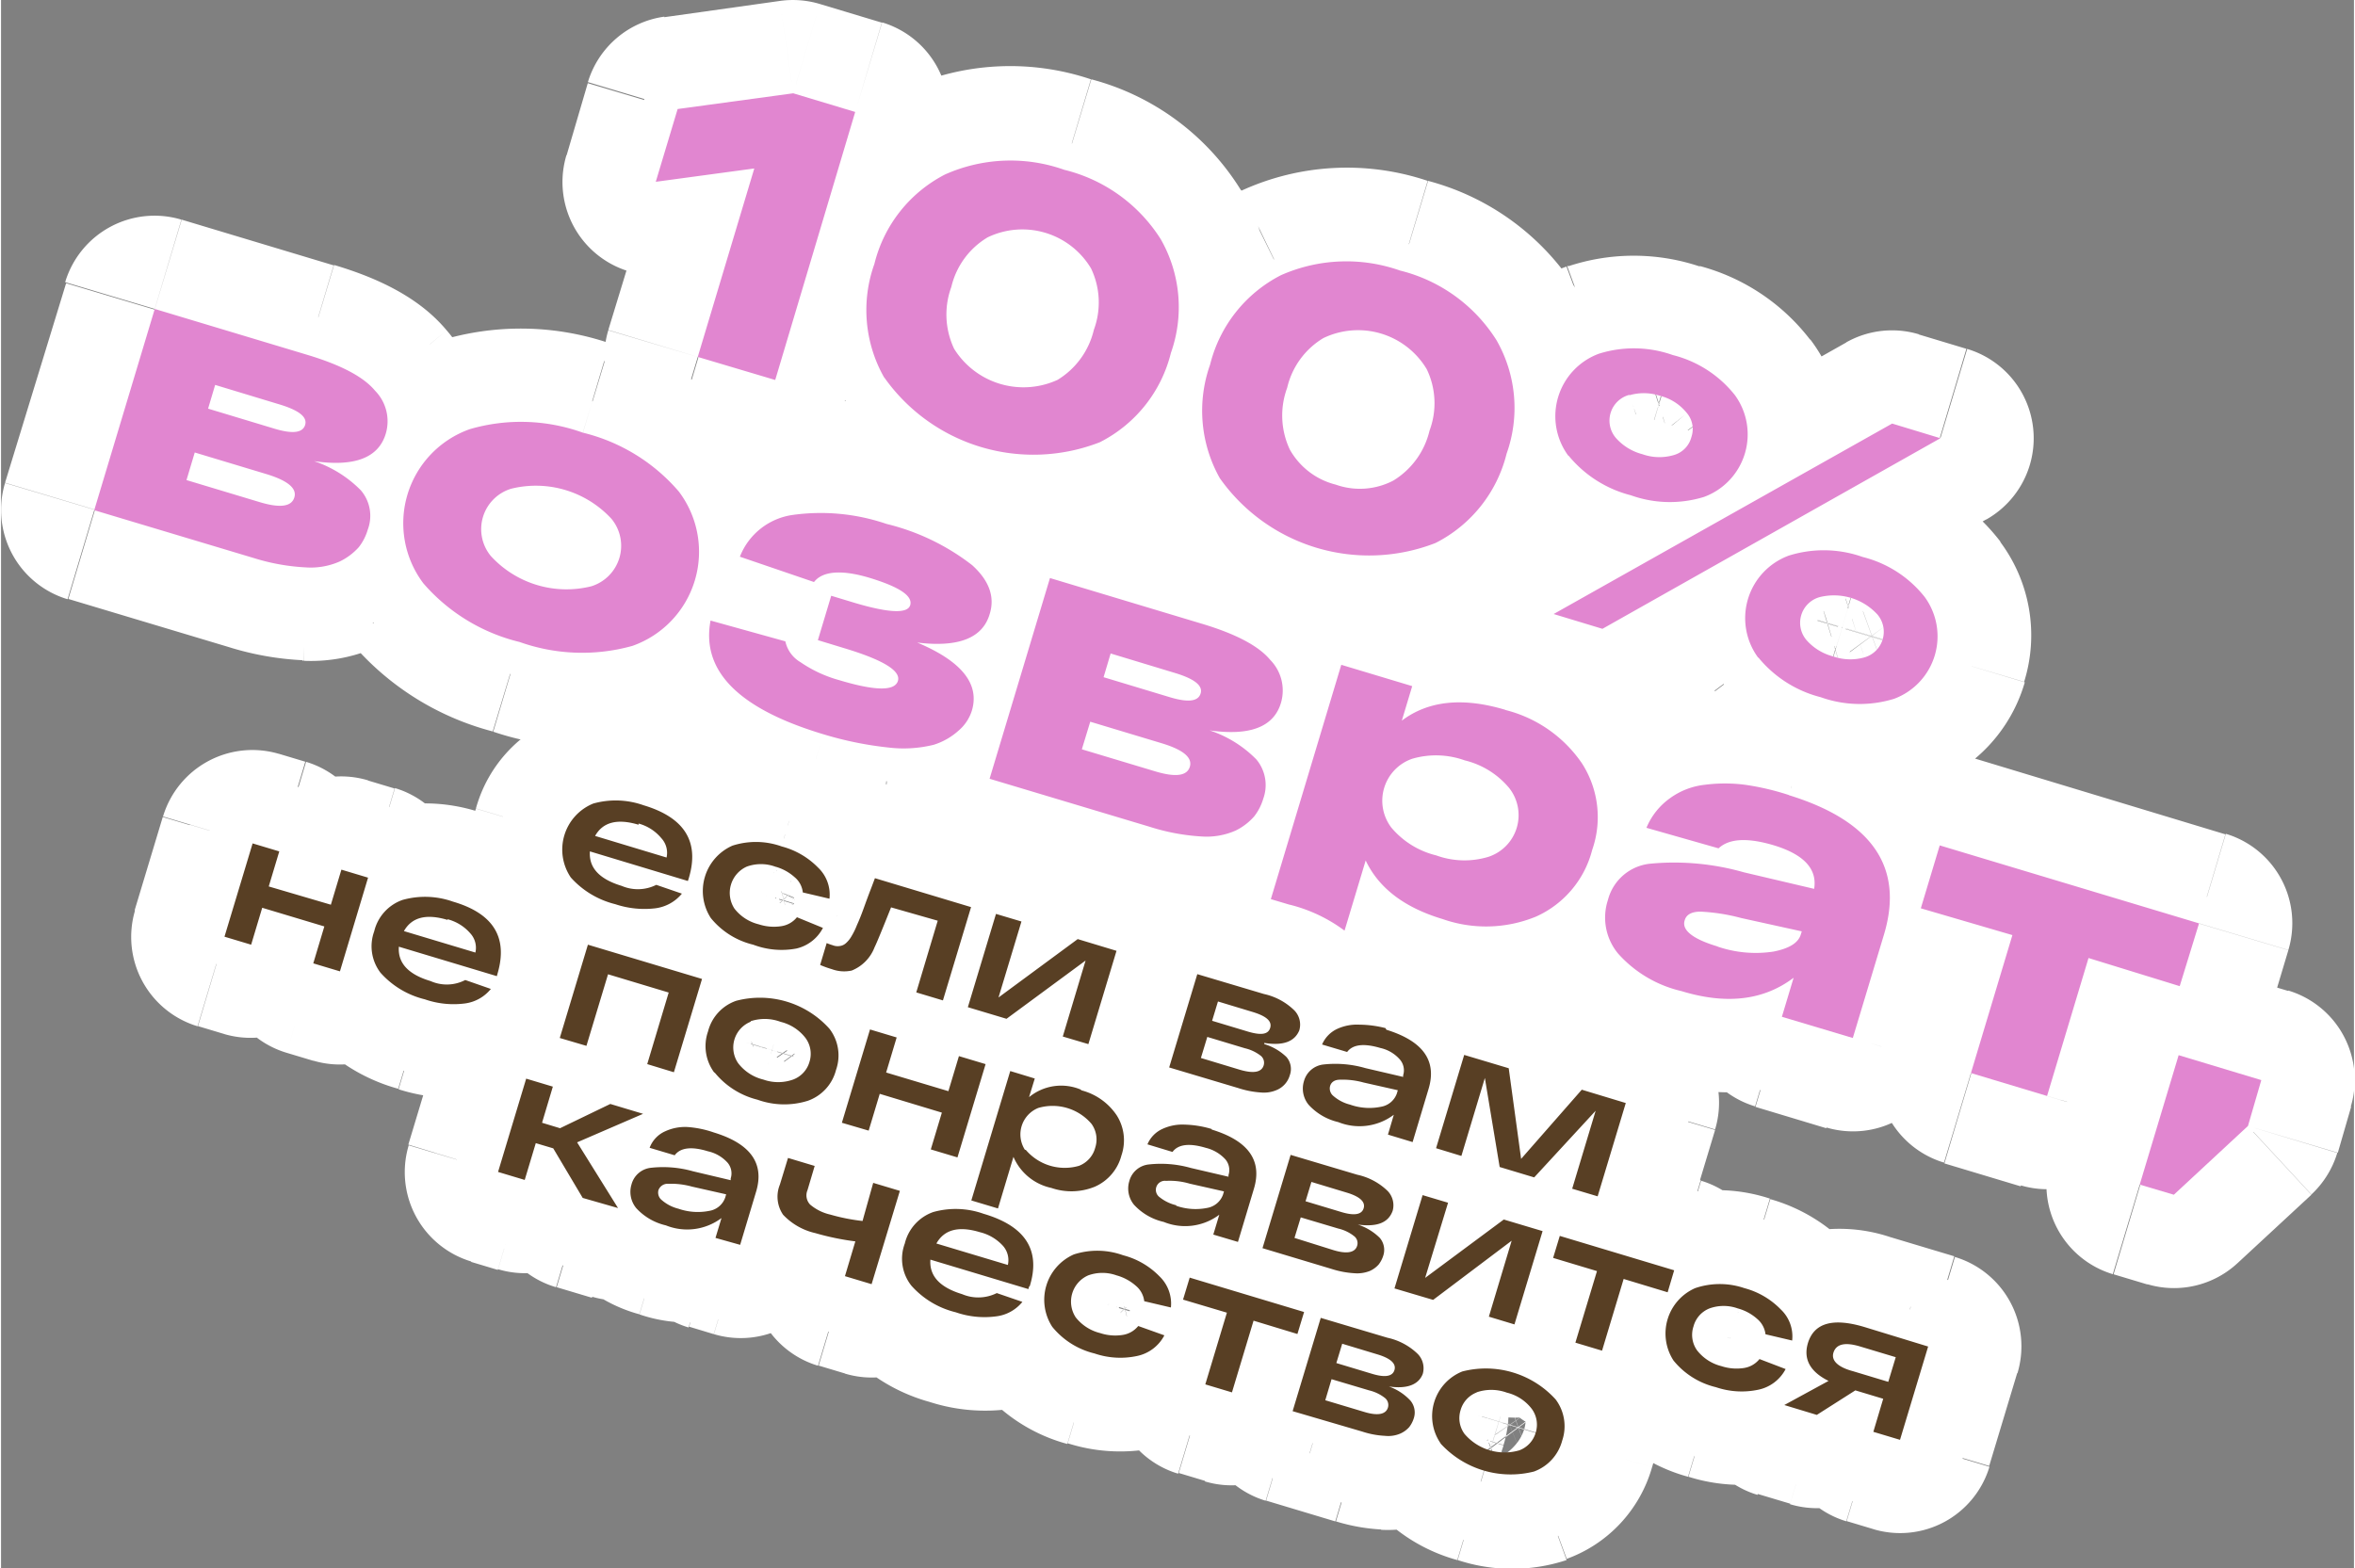
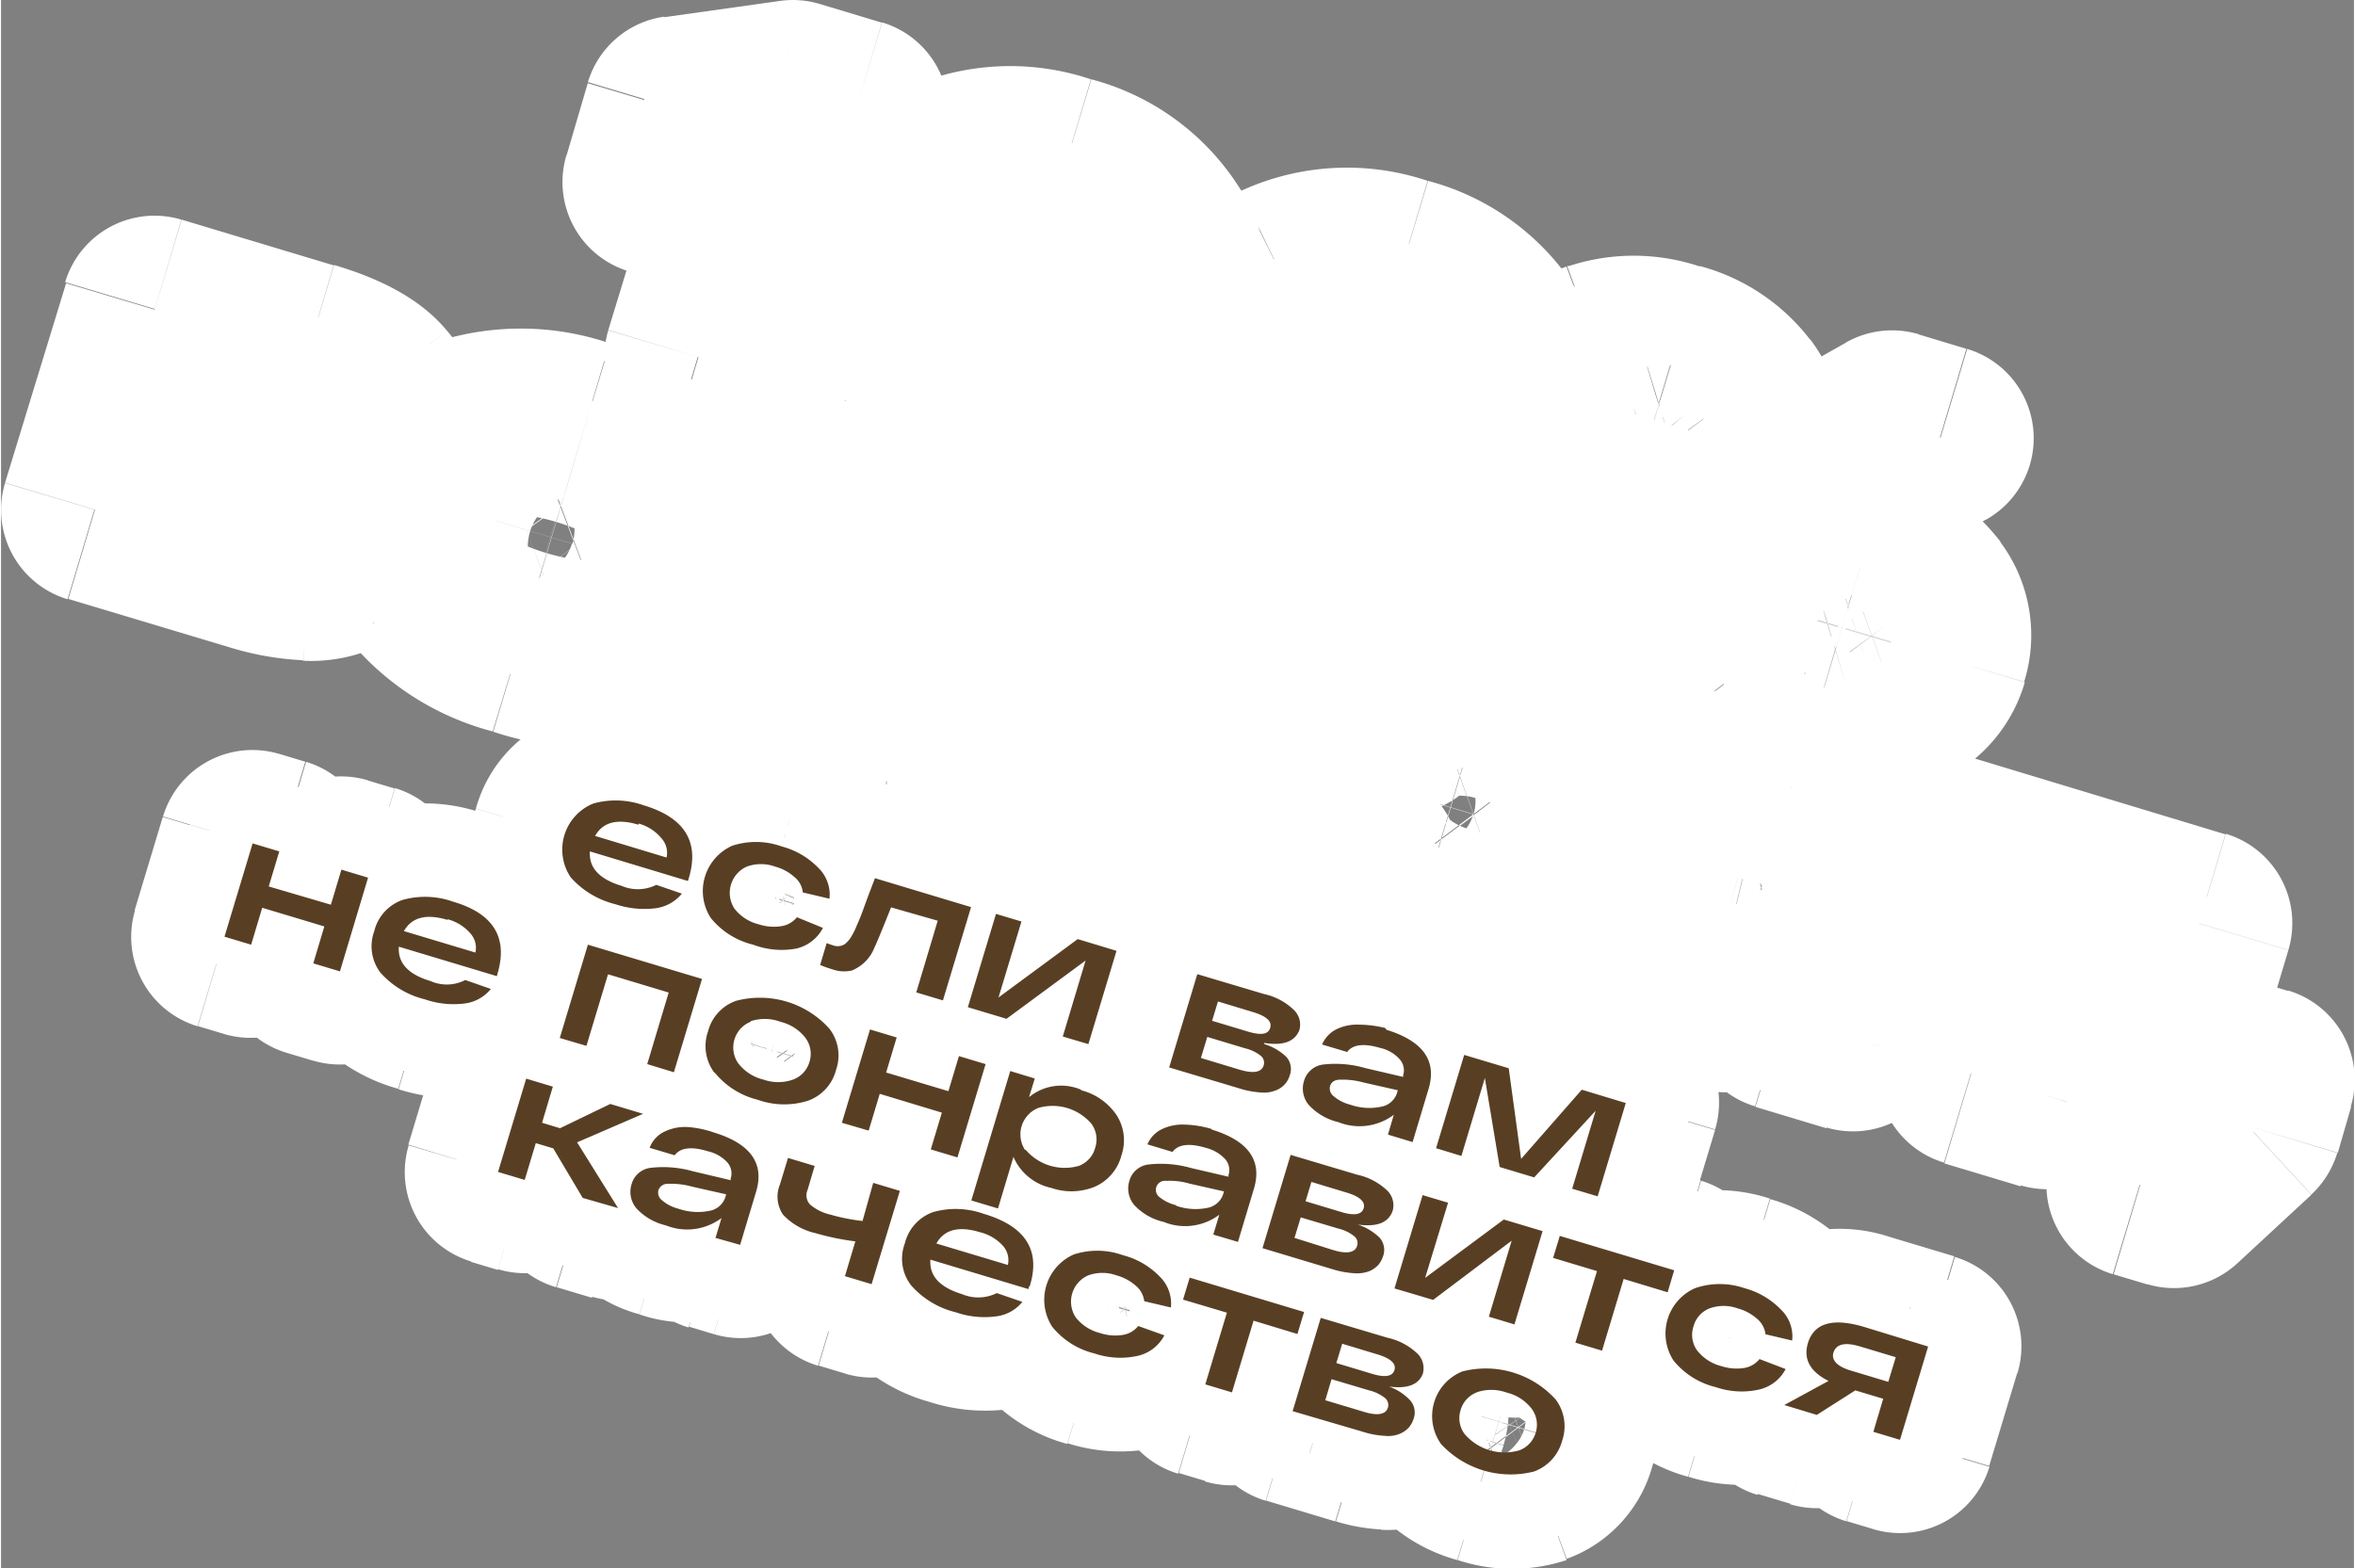
<svg xmlns="http://www.w3.org/2000/svg" id="Слой_1" data-name="Слой 1" width="6.23cm" height="4.15cm" viewBox="0 0 176.49 117.67">
  <rect x="0" y="0" width="176.49" height="117.67" fill="#808080" stroke="none" />
  <defs>
    <style> .cls-1 { fill: #fff; } .cls-2 { fill: #e186d0; } .cls-3 { fill: #583f24; } </style>
  </defs>
  <g id="Group_922" data-name="Group 922">
    <rect id="Rectangle_6054" data-name="Rectangle 6054" class="cls-1" x="136.94" y="10.49" width="12" height="80" transform="translate(9.85 152.72) rotate(-73.27)" />
-     <rect id="Rectangle_6055" data-name="Rectangle 6055" class="cls-1" x="116.34" y="19.4" width="12" height="102" transform="translate(-23.89 147.17) rotate(-73.27)" />
    <g id="_100_Ð_Ð_Ð·Ð_Ñ_Ð_Ñ_" data-name="100% Ð²Ð¾Ð·Ð²ÑÐ°Ñ,">
-       <path class="cls-1" d="M103,27.12l4.65,1.4-6,20.11L95.84,46.9l4.24-14.14-7.39,1,1.64-5.46Zm6.82,21.32a10.25,10.25,0,0,1-.73-8.52,10.31,10.31,0,0,1,5.3-6.71,12.05,12.05,0,0,1,8.94-.35,11.9,11.9,0,0,1,7.24,5.21,10.28,10.28,0,0,1,.76,8.53A10.26,10.26,0,0,1,126,53.3a13.7,13.7,0,0,1-16.17-4.86Zm7.76-10.51a5.9,5.9,0,0,0-2.72,3.72,6,6,0,0,0,.21,4.64,6.13,6.13,0,0,0,7.76,2.33,6,6,0,0,0,2.72-3.75,5.91,5.91,0,0,0-.21-4.61,6,6,0,0,0-7.76-2.33ZM135,56a10.33,10.33,0,0,1-.73-8.52,10.32,10.32,0,0,1,5.31-6.71,12.1,12.1,0,0,1,8.94-.35,11.92,11.92,0,0,1,7.23,5.22,10.22,10.22,0,0,1,.76,8.52,10.27,10.27,0,0,1-5.33,6.7A13.71,13.71,0,0,1,135,56Zm7.76-10.51a5.91,5.91,0,0,0-2.71,3.73,6,6,0,0,0,.2,4.63,5.48,5.48,0,0,0,3.44,2.63,5.42,5.42,0,0,0,4.32-.3,6,6,0,0,0,2.72-3.75,5.87,5.87,0,0,0-.21-4.61,6,6,0,0,0-7.76-2.33Zm18.37,8.81a5,5,0,0,1,2.3-7.64,8.74,8.74,0,0,1,5.55.1,8.61,8.61,0,0,1,4.65,3,5,5,0,0,1-2.3,7.64,8.67,8.67,0,0,1-5.5-.12A8.87,8.87,0,0,1,161.17,54.32Zm-1.09,11.89L185.43,51.9,189.05,53,163.7,67.3Zm5.66-16.44a2,2,0,0,0-1,3.22,4,4,0,0,0,2,1.23,3.82,3.82,0,0,0,2.33.07,1.89,1.89,0,0,0,1.34-1.35,1.87,1.87,0,0,0-.38-1.86,3.72,3.72,0,0,0-2-1.25A3.83,3.83,0,0,0,165.74,49.77Zm9.67,19.7a5,5,0,0,1,2.3-7.64,8.74,8.74,0,0,1,5.55.1,8.57,8.57,0,0,1,4.65,3,5,5,0,0,1-2.29,7.64,8.7,8.7,0,0,1-5.51-.12A8.87,8.87,0,0,1,175.41,69.47ZM180,64.92a2,2,0,0,0-1,3.22,4,4,0,0,0,2,1.23,3.9,3.9,0,0,0,2.33.08,2,2,0,0,0,1-3.22A4.43,4.43,0,0,0,180,64.92ZM67.06,54.72a8.87,8.87,0,0,1,3.51,2.19,2.94,2.94,0,0,1,.52,2.94,3.9,3.9,0,0,1-.68,1.33A4.61,4.61,0,0,1,69,62.24a5.38,5.38,0,0,1-2.58.45A15.65,15.65,0,0,1,62.57,62l-12-3.6L55.11,43.3l11.43,3.44c2.53.76,4.23,1.65,5.09,2.69a3.27,3.27,0,0,1,.81,3.22C71.9,54.47,70.1,55.16,67.06,54.72ZM59.64,49l-.53,1.78,5,1.51c1.34.4,2.1.31,2.28-.29s-.48-1.11-2-1.56ZM63,57.8q2.27.68,2.58-.36c.21-.68-.5-1.27-2.13-1.76l-5.34-1.61-.62,2.07Zm12.26,6.09a7.49,7.49,0,0,1,3.48-11.57,13.68,13.68,0,0,1,8.47.26A13.76,13.76,0,0,1,94.42,57a7.49,7.49,0,0,1-3.48,11.58,14,14,0,0,1-8.46-.29A13.87,13.87,0,0,1,75.26,63.89Zm6.58-7.1a3.17,3.17,0,0,0-1.52,5.05,7.69,7.69,0,0,0,7.53,2.27,3.18,3.18,0,0,0,1.52-5.06,7.71,7.71,0,0,0-7.53-2.26ZM112.3,68.33q5,2.1,4.1,5.11a3.24,3.24,0,0,1-1,1.5A5,5,0,0,1,113.54,76a9.4,9.4,0,0,1-3.36.21,26.25,26.25,0,0,1-4.92-1q-9.53-2.86-8.46-8.53l5.61,1.56a2.4,2.4,0,0,0,1.13,1.56,9.73,9.73,0,0,0,2.94,1.36q4,1.2,4.37.06t-4-2.46l-2-.61,1-3.33,1.75.53c2.59.77,4,.83,4.18.16s-.78-1.33-2.94-2-3.63-.56-4.28.28L99,61.89a5,5,0,0,1,4-3.14,15.27,15.27,0,0,1,7,.68,17,17,0,0,1,6.43,3.1q1.89,1.72,1.32,3.62C117.23,68,115.4,68.71,112.3,68.33Zm21.93,6.59a8.75,8.75,0,0,1,3.51,2.18,3,3,0,0,1,.52,2.94,4,4,0,0,1-.68,1.33,4.45,4.45,0,0,1-1.38,1.06,5.38,5.38,0,0,1-2.58.45,15.8,15.8,0,0,1-3.89-.73l-12-3.6,4.53-15.06,11.43,3.44q3.79,1.14,5.08,2.69a3.28,3.28,0,0,1,.82,3.22Q138.79,75.57,134.23,74.92Zm-7.42-5.77-.53,1.78,5,1.51c1.35.4,2.1.31,2.28-.29s-.48-1.11-2-1.56ZM130.17,78c1.51.45,2.37.34,2.58-.35s-.5-1.28-2.13-1.77l-5.34-1.61-.63,2.07Zm26.25-4.61a9.86,9.86,0,0,1,5.74,4,7.45,7.45,0,0,1,.77,6.5,7.52,7.52,0,0,1-4.21,5,9.83,9.83,0,0,1-7,.19q-4.31-1.29-5.78-4.4l-2.36,7.84-5.72-1.72,6.25-20.8,5.32,1.6-.78,2.59Q151.63,71.94,156.42,73.38Zm-8.55,8.83a6.37,6.37,0,0,0,3.36,2.08,6.2,6.2,0,0,0,3.91.11,3.29,3.29,0,0,0,1.56-5.17,6.25,6.25,0,0,0-3.33-2.07,6.38,6.38,0,0,0-3.94-.12,3.33,3.33,0,0,0-1.56,5.17Zm29.81-2.44q9.4,2.9,7.14,10.45L182.48,98l-5.32-1.59.88-2.93q-3.36,2.55-8.42,1a9.12,9.12,0,0,1-4.76-2.83,4.23,4.23,0,0,1-.75-4,3.65,3.65,0,0,1,3.2-2.73,19.08,19.08,0,0,1,7,.65l5.27,1.24q.36-2.23-3-3.26c-2-.6-3.38-.52-4.17.22L167,82.23A5.16,5.16,0,0,1,168.78,80a5.45,5.45,0,0,1,2.61-1,11.84,11.84,0,0,1,3,0A19.52,19.52,0,0,1,177.68,79.77Zm-5.35,11.36a8.85,8.85,0,0,0,4.18.38c1.19-.23,1.88-.65,2.07-1.29l.07-.23-4.54-1a14.4,14.4,0,0,0-3.05-.48c-.67,0-1.07.22-1.19.65C169.63,89.89,170.45,90.57,172.33,91.13Zm15.25-2.87L189,83.55l19.45,5.85L207,94.11,200.16,92l-3.11,10.35-5.71-1.72,3.11-10.35ZM204,109l2.92-9.71,6.2,1.87-1,3.44-5.56,5.16Z" transform="translate(-43.58 -20.12)" />
      <path class="cls-1" d="M103,27.12l2-6.7a7,7,0,0,0-3-.23Zm4.65,1.4,6.71,2a7,7,0,0,0-4.69-8.72Zm-6,20.11-2,6.71a7,7,0,0,0,8.72-4.69ZM95.84,46.9l-6.71-2a7,7,0,0,0,4.69,8.72Zm4.24-14.14,6.71,2a7,7,0,0,0-7.68-9Zm-7.39,1-6.7-2a7,7,0,0,0,7.67,8.95Zm1.64-5.46-1-6.93a7,7,0,0,0-5.73,4.91ZM101,33.83l4.65,1.4,4-13.41L105,20.42Zm0-7.32-6,20.11,13.4,4,6-20.11Zm2.67,15.42-5.77-1.74-4,13.41,5.77,1.74Zm-1.08,7,4.25-14.13-13.41-4L89.13,44.88ZM99.11,25.83l-7.39,1,1.94,13.86,7.4-1Zm.29,10L101,30.36l-13.41-4L86,31.78Zm-4.09-.54L104,34.06,102,20.19l-8.67,1.22Zm14.51,13.17-6,3.55,0,0Zm4.57-15.23-3-6.3h0Zm16.18,4.86-6,3.56,0,0ZM126,53.3,123,47l0,0Zm-8.41-15.37,3.32,6.16.06,0Zm-2.51,8.36-6.2,3.25,0,.06Zm7.76,2.33,3.31,6.17.06,0Zm2.51-8.36-6.2,3.26,0,.06Zm-9.49,4.62c-.29-.48-.57-1.24-.06-3l-13.4-4A17.23,17.23,0,0,0,103.79,52Zm-.06-3c.52-1.7,1.17-2.18,1.67-2.43l-6.13-12.58a17.23,17.23,0,0,0-8.94,11Zm1.64-2.41c.68-.33,1.8-.58,3.89,0l4-13.4a19,19,0,0,0-14,.75Zm3.89,0c2.09.63,2.86,1.46,3.22,2.07l12.06-7.11a18.85,18.85,0,0,0-11.25-8.36Zm3.24,2.1c.29.49.57,1.24.06,2.93l13.41,4a17.21,17.21,0,0,0-1.45-14.13Zm.06,2.93c-.5,1.68-1.15,2.16-1.67,2.4L129,59.61a17.24,17.24,0,0,0,9-11ZM122.92,47c-.64.31-1.73.58-3.82,0l-4,13.4a18.84,18.84,0,0,0,14-.77Zm-3.82,0c-2.09-.63-2.89-1.46-3.27-2.11l-12,7.17a19,19,0,0,0,11.26,8.34Zm-4.83-15.2a12.86,12.86,0,0,0-6.11,7.88l13.41,4c.09-.31.14-.32,0-.17a3.09,3.09,0,0,1-.27.29,2.28,2.28,0,0,1-.44.3Zm-6.11,7.88a12.92,12.92,0,0,0,.71,9.9L121.27,43a2.85,2.85,0,0,1,.17.46,1.2,1.2,0,0,1,.06.36c0,.17,0,.12.07-.18Zm.74,10a12.44,12.44,0,0,0,7.59,6l4-13.4c-.12,0,0,0,.17.12a1.91,1.91,0,0,1,.54.63Zm7.59,6a12.46,12.46,0,0,0,9.65-.83l-6.63-12.33a2.06,2.06,0,0,1,.8-.24c.25,0,.34,0,.21,0Zm9.71-.87a12.94,12.94,0,0,0,6.06-7.87l-13.41-4c-.09.31-.14.32,0,.19a1.82,1.82,0,0,1,.25-.27,2.37,2.37,0,0,1,.4-.28Zm6.06-7.87a12.86,12.86,0,0,0-.76-9.94l-12.33,6.64a2.34,2.34,0,0,1-.19-.5,1.9,1.9,0,0,1-.07-.39c0-.18,0-.14-.06.16ZM131.54,37a12.39,12.39,0,0,0-7.61-6.11l-4,13.4c.12,0,0,0-.21-.14a2.33,2.33,0,0,1-.54-.64Zm-7.61-6.11a12.38,12.38,0,0,0-9.72.9L121,44.06a2.06,2.06,0,0,1-.81.24c-.26,0-.37,0-.26,0ZM135,56l-6,3.56,0,0Zm4.58-15.23-3-6.3h0Zm16.17,4.87-6,3.55,0,0Zm-4.57,15.22-3-6.3h0ZM142.8,45.51l3.32,6.17.06,0Zm-2.51,8.36-6.19,3.26s0,0,0,.06Zm7.76,2.33,3.31,6.17.06,0Zm2.51-8.36-6.19,3.26,0,.06Zm-9.49,4.62c-.28-.48-.57-1.24,0-2.94l-13.41-4a17.28,17.28,0,0,0,1.4,14.1Zm0-2.94c.51-1.71,1.16-2.19,1.67-2.44L136.55,34.5a17.23,17.23,0,0,0-8.94,11Zm1.64-2.42c.67-.33,1.79-.58,3.88,0l4-13.41a19,19,0,0,0-14,.75Zm3.88,0c2.1.63,2.86,1.45,3.22,2.06l12.06-7.11a18.89,18.89,0,0,0-11.25-8.36Zm3.24,2.09c.29.49.57,1.24.07,2.93l13.4,4a17.17,17.17,0,0,0-1.45-14.13Zm.07,2.93c-.51,1.68-1.16,2.16-1.67,2.41l6.08,12.61a17.19,17.19,0,0,0,9-11Zm-1.7,2.42c-.64.31-1.74.58-3.83-.05l-4,13.41a18.91,18.91,0,0,0,14-.78Zm-3.83-.05c-2.09-.63-2.88-1.46-3.27-2.1l-12,7.17A19,19,0,0,0,140.29,68Zm-4.83-15.19a12.82,12.82,0,0,0-6.11,7.87l13.41,4c.09-.3.14-.31,0-.17a2.14,2.14,0,0,1-.27.29,2.32,2.32,0,0,1-.44.31Zm-6.11,7.87a13,13,0,0,0,.72,9.91l12.39-6.51a1.83,1.83,0,0,1,.18.46,2.22,2.22,0,0,1,.06.36c0,.16,0,.12.06-.19Zm.75,10a12.47,12.47,0,0,0,7.58,6l4-13.41c-.12,0,0,0,.18.12a2.22,2.22,0,0,1,.54.64Zm7.58,6a12.46,12.46,0,0,0,9.65-.84L144.73,50a2,2,0,0,1,.8-.23c.25,0,.34,0,.21,0Zm9.71-.87a13,13,0,0,0,6.06-7.88l-13.41-4c-.09.31-.14.33,0,.19a2.52,2.52,0,0,1,.25-.27,2.86,2.86,0,0,1,.4-.28Zm6.06-7.88a12.83,12.83,0,0,0-.75-9.93L144.4,51.16a1.94,1.94,0,0,1-.2-.5,3,3,0,0,1-.07-.39c0-.18,0-.14-.06.16Zm-.72-9.87a12.36,12.36,0,0,0-7.61-6.11l-4,13.41c.11,0,0,0-.21-.15a1.93,1.93,0,0,1-.54-.64Zm-7.61-6.11a12.38,12.38,0,0,0-9.72.9l6.75,12.26a2,2,0,0,1-.81.24c-.26,0-.36,0-.25,0Zm12,15.84-5.65,4.13.07.09Zm2.3-7.64-2.39-6.58-.05,0Zm10.2,3.07L168,53.87l0,0Zm-2.3,7.64L173.75,64h0Zm-11.29,8.82-3.45-6.1a7,7,0,0,0,1.43,12.8ZM185.43,51.9l2-6.7a7,7,0,0,0-5.45.61ZM189.05,53l3.44,6.1a7,7,0,0,0-1.43-12.8ZM163.7,67.3l-2,6.7a7,7,0,0,0,5.46-.61Zm2-17.53,2,6.7.15,0Zm-1,3.22-5.4,4.46h0Zm4.34,1.3-2-6.69-.11,0Zm1-3.21-5.49,4.33.1.13Zm5.34,18.39-5.65,4.13.07.09Zm2.3-7.64-2.39-6.58,0,0Zm10.2,3.07L182.26,69l0,0Zm-2.29,7.64L188,79.12h0ZM180,64.92l2,6.7.15-.05Zm-1,3.22-5.39,4.46h0Zm4.34,1.31-2-6.7-.11,0Zm1-3.22-5.5,4.33a1.47,1.47,0,0,0,.1.13Zm-17.49-16a2.29,2.29,0,0,1,.3,1.76l-13.41-4a11.77,11.77,0,0,0,1.8,10.53Zm.3,1.76a2,2,0,0,1-.48.76,2.08,2.08,0,0,1-.74.53L161,40.12a11.75,11.75,0,0,0-7.31,7.8Zm-1.26,1.31c-.25.09,0-.12,1.13.22l4-13.4a15.61,15.61,0,0,0-9.95,0Zm1.13.22c1.16.35,1.2.65,1,.39l11.3-8.25A15.46,15.46,0,0,0,171,40.08Zm1.05.43a2,2,0,0,1-.33-.84,2.19,2.19,0,0,1,0-.94l13.41,4a11.72,11.72,0,0,0-1.86-10.58Zm-.31-1.78a2.22,2.22,0,0,1,.5-.8,2,2,0,0,1,.74-.52L173.77,64a11.75,11.75,0,0,0,7.38-7.81ZM169,50.8c.29-.1.08.12-1.11-.24l-4,13.41a15.66,15.66,0,0,0,9.9,0Zm-1.11-.24c-1.18-.35-1.28-.66-1.12-.46l-11.17,8.44A15.81,15.81,0,0,0,163.85,64ZM163.52,72.3,188.87,58,182,45.81l-25.36,14.3Zm19.89-13.7L187,59.69l4-13.4-3.62-1.09Zm2.2-11.71L160.26,61.2l6.88,12.19,25.35-14.3Zm-19.9,13.7-3.62-1.09-4,13.41L161.68,74Zm-2-17.51a8.88,8.88,0,0,0-6,6l13.41,4a5.14,5.14,0,0,1-3.32,3.33Zm-6,6a8.9,8.9,0,0,0,1.68,8.34l10.79-8.92a4.92,4.92,0,0,1,1,2.19,5,5,0,0,1-.09,2.42Zm1.68,8.34a11,11,0,0,0,5.39,3.47l4-13.4a3,3,0,0,1,1.36,1Zm5.39,3.47a10.93,10.93,0,0,0,6.5,0L167,47.63a3.33,3.33,0,0,1,1.84-.11Zm6.39.07a8.93,8.93,0,0,0,6-6l-13.41-4a5.08,5.08,0,0,1,3.32-3.33Zm6-6a8.89,8.89,0,0,0-1.69-8.34l-10.79,8.92a5.08,5.08,0,0,1-.93-4.61Zm-1.59-8.22a10.81,10.81,0,0,0-5.45-3.62l-4,13.41a3.25,3.25,0,0,1-1.51-1.12Zm-5.45-3.62a10.84,10.84,0,0,0-6.58,0l4.39,13.29a3.29,3.29,0,0,1-1.84.11Zm10.95,22.23a2,2,0,0,1,.33.85,2.1,2.1,0,0,1,0,.9l-13.41-4a11.77,11.77,0,0,0,1.8,10.53Zm.3,1.75a2.27,2.27,0,0,1-1.22,1.29l-4.88-13.12a11.75,11.75,0,0,0-7.31,7.8Zm-1.26,1.31c-.25.09,0-.12,1.13.23l4-13.41a15.68,15.68,0,0,0-10,0Zm1.13.23c1.16.34,1.2.64,1,.38l11.31-8.25a15.52,15.52,0,0,0-8.3-5.54Zm1,.42a2,2,0,0,1-.33-.84,2.37,2.37,0,0,1,0-.94l13.41,4a11.72,11.72,0,0,0-1.85-10.58ZM182,67.28a2.22,2.22,0,0,1,.5-.8,2,2,0,0,1,.74-.52L188,79.12a11.73,11.73,0,0,0,7.38-7.81ZM183.24,66c.28-.11.07.11-1.12-.25l-4,13.41a15.66,15.66,0,0,0,9.9,0Zm-1.12-.25c-1.18-.35-1.27-.66-1.12-.46l-11.17,8.44a15.75,15.75,0,0,0,8.26,5.43Zm-4.18-7.48a8.88,8.88,0,0,0-6,6l13.41,4a5.1,5.1,0,0,1-1.26,2.07A5,5,0,0,1,182,71.62Zm-6,6a8.9,8.9,0,0,0,1.69,8.34l10.79-8.92a5.16,5.16,0,0,1,.93,4.61Zm1.69,8.34A11,11,0,0,0,179,76.08l4-13.41a3.07,3.07,0,0,1,1.37,1ZM179,76.08a10.82,10.82,0,0,0,6.49,0l-4.3-13.33a3.33,3.33,0,0,1,1.84-.11Zm6.38.06a8.88,8.88,0,0,0,6-6l-13.41-4A5.06,5.06,0,0,1,179.24,64a5,5,0,0,1,2.07-1.26Zm6-6a8.9,8.9,0,0,0-1.69-8.34l-10.79,8.92a5.16,5.16,0,0,1-.93-4.61Zm-1.59-8.22a10.81,10.81,0,0,0-5.45-3.62l-4,13.41a3.25,3.25,0,0,1-1.51-1.12Zm-5.45-3.62a10.81,10.81,0,0,0-6.57,0l4.38,13.29a3.19,3.19,0,0,1-1.84.11ZM67.06,54.72l1-6.93a7,7,0,0,0-3.53,13.46Zm3.51,2.19,5.32-4.55h0Zm-.16,4.27,5.44,4.41.07-.09ZM69,62.24l-3.32-6.17h0Zm-2.58.45-.24,7h.09ZM50.58,58.36l-6.7-2a7,7,0,0,0,4.69,8.72ZM55.11,43.3l2-6.7a7,7,0,0,0-8.72,4.69Zm16.52,6.13-5.38,4.48,0,0Zm-12-.47,2-6.71a7,7,0,0,0-8.72,4.69Zm-.53,1.78-6.7-2a7,7,0,0,0,4.68,8.72Zm-1,3.33,2-6.7a7,7,0,0,0-8.72,4.69Zm-.62,2.07-6.71-2a7,7,0,0,0,4.69,8.72Zm7,5.11a5,5,0,0,1,1,.45c.14.08,0,0-.23-.25l10.65-9.09A15.54,15.54,0,0,0,69.6,48.2Zm.72.2a4.2,4.2,0,0,1-.91-2,3.59,3.59,0,0,1,.06-1.64l13.41,4a10,10,0,0,0-1.91-9.51Zm-.85-3.61a3.08,3.08,0,0,1,.51-1l11,8.64a11,11,0,0,0,1.88-3.63ZM65,56.78a3.82,3.82,0,0,1,.62-.62c.12-.09.17-.11.12-.09L72.34,68.4a11.37,11.37,0,0,0,3.51-2.81Zm.74-.71a3.11,3.11,0,0,1,1-.37c.12,0,.09,0-.14,0l-.3,14a12.13,12.13,0,0,0,6-1.29Zm1-.38a8.71,8.71,0,0,1-2.11-.44l-4,13.41a22.18,22.18,0,0,0,5.66,1Zm-2.11-.44-12-3.6-4,13.41,12,3.6Zm-7.29,5.12,4.52-15-13.4-4L43.88,56.34ZM53.1,50l11.43,3.43,4-13.4L57.13,36.6Zm11.43,3.43a11.9,11.9,0,0,1,1.91.73c.36.19.16.15-.19-.26l10.75-9c-2.24-2.69-5.66-4.07-8.44-4.9Zm1.76.51a3,3,0,0,1-.59-1.22,4,4,0,0,1,0-2.1l13.41,4A10.29,10.29,0,0,0,77,44.9Zm-.55-3.32A4.25,4.25,0,0,1,68.17,48a2.47,2.47,0,0,1,.56-.15,3.52,3.52,0,0,1-.68-.06l-2,13.86a14.2,14.2,0,0,0,7.14-.59,9.8,9.8,0,0,0,5.94-6.4Zm-12.8-3.69-.53,1.78,13.4,4L66.35,51Zm4.15,10.5,5,1.51,4-13.4-5-1.52Zm5,1.51a10.89,10.89,0,0,0,4.46.48A8,8,0,0,0,70.32,58a7.69,7.69,0,0,0,2.8-4L59.71,50A6.35,6.35,0,0,1,62,46.67a6,6,0,0,1,2.81-1.14,3.85,3.85,0,0,1,1.31,0Zm11-5a7.56,7.56,0,0,0-.3-5.21,8,8,0,0,0-2.42-3.13,11.78,11.78,0,0,0-3.94-2l-4,13.41c.5.15,0,.09-.72-.49A5.89,5.89,0,0,1,60,54.29,6.38,6.38,0,0,1,59.71,50ZM66.46,43.69l-4.8-1.44-4,13.41,4.8,1.44ZM61,64.5a11.28,11.28,0,0,0,4.74.49,8.17,8.17,0,0,0,3.8-1.55,7.83,7.83,0,0,0,2.76-4l-13.41-4a6.23,6.23,0,0,1,2.2-3.16,6,6,0,0,1,2.76-1.16c1.07-.14,1.63.12,1.18,0Zm11.3-5a7.74,7.74,0,0,0-.21-5.08,8.12,8.12,0,0,0-2.41-3.28A11.93,11.93,0,0,0,65.47,49l-4,13.41c.54.16,0,.11-.71-.51a5.85,5.85,0,0,1-1.68-2.36,6.25,6.25,0,0,1-.17-4.08ZM65.47,49l-5.35-1.6-4,13.4,5.35,1.61ZM51.4,52.06l-.62,2.06,13.41,4,.62-2.06Zm4.07,10.78L61,64.5l4-13.41L59.5,49.44Zm19.79,1-5.54,4.28,0,0Zm3.48-11.57L81,59h0ZM94.42,57l-5.54,4.28,0,0ZM90.94,68.61l2.22,6.64,0,0Zm-9.1-11.82-2.47-6.55h0Zm-1.52,5.05-5.67,4.1h0Zm7.53,2.27-2.48-6.55h0Zm1.52-5.06-5.68,4.1h0Zm-8.57.56a.53.53,0,0,1-.11-.16s0,0,0,.06,0,.05,0,0a1.14,1.14,0,0,1,.07-.31l-13.41-4a14,14,0,0,0,2.35,13Zm0-.39a1.32,1.32,0,0,1,.11-.29l0,0a.15.15,0,0,1-.07.06L81,59,76.52,45.68a13.94,13.94,0,0,0-9.15,9.51Zm.22-.28c.57-.2,1.82-.37,4.2.34l4-13.41a20.73,20.73,0,0,0-12.75-.18Zm4.2.34c2.37.71,3.32,1.55,3.68,2L100,52.75a20.74,20.74,0,0,0-10.73-6.88Zm3.71,2.07c.08.1.1.15.1.14l0-.08s0-.07,0,0a1.26,1.26,0,0,1-.06.3l13.4,4a14,14,0,0,0-2.38-13Zm0,.32a1.64,1.64,0,0,1-.12.3s0,0,0,0l.05-.05a.61.61,0,0,1-.19.08l4.53,13.25a14,14,0,0,0,9.11-9.53Zm-.2.3c-.57.19-1.84.36-4.23-.35l-4,13.4a20.87,20.87,0,0,0,12.7.23Zm-4.23-.35c-2.39-.72-3.35-1.56-3.72-2l-11,8.63A20.83,20.83,0,0,0,80.46,75ZM79.37,50.24A10.2,10.2,0,0,0,73,56.9l13.41,4a4.13,4.13,0,0,1-1,1.64,3.38,3.38,0,0,1-1.13.77ZM73,56.9a10.19,10.19,0,0,0,1.62,9L86,57.75A3.38,3.38,0,0,1,86.52,59a4.08,4.08,0,0,1-.08,1.92Zm1.62,9a13.18,13.18,0,0,0,7.11,4.77l4-13.4c-.34-.11-.43-.17-.37-.13a2.11,2.11,0,0,1,.58.57Zm7.11,4.77a13.24,13.24,0,0,0,8.57-.06l-5-13.09a2.39,2.39,0,0,1,.8-.16c.07,0,0,0-.38-.09Zm8.57-.06A10.19,10.19,0,0,0,96.66,64l-13.4-4a3.86,3.86,0,0,1,1-1.64,3.32,3.32,0,0,1,1.13-.77ZM96.66,64a10.24,10.24,0,0,0-1.61-9l-11.36,8.2a3.46,3.46,0,0,1-.52-1.27A4,4,0,0,1,83.26,60Zm-1.61-9a13.35,13.35,0,0,0-7.12-4.77l-4,13.41c.34.1.43.17.37.13a2.29,2.29,0,0,1-.58-.57Zm-7.12-4.77a13.27,13.27,0,0,0-8.56.06l4.95,13.1a2.35,2.35,0,0,1-.8.16,1.37,1.37,0,0,1,.38.09ZM112.3,68.33l.87-6.95a7,7,0,0,0-3.57,13.4Zm3.15,6.61-4.74-5.15-.14.13ZM113.54,76l2.13,6.66h0Zm-3.36.21-.66,7h.1ZM96.8,66.64l1.88-6.74a7,7,0,0,0-8.76,5.44Zm5.61,1.56,7-.72a7,7,0,0,0-5.08-6Zm1.13,1.56-4.2,5.61,0,0Zm1.28-1.65-6.71-2a7,7,0,0,0,4.69,8.72Zm1-3.33,2-6.7a7,7,0,0,0-8.71,4.68Zm-1.29-1-2.26,6.63A7,7,0,0,0,110.08,68ZM99,61.89l-6.45-2.71a7,7,0,0,0,4.2,9.33Zm4-3.14,1.16,6.9h0Zm13.4,3.78-4.75,5.14,0,0ZM109.6,74.78a6.85,6.85,0,0,1,1,.49c.15.1,0,0-.21-.24a3.88,3.88,0,0,1-.74-1.63,4,4,0,0,1,.07-2l13.41,4a9.89,9.89,0,0,0-1.82-9.18A15.62,15.62,0,0,0,115,61.87Zm.1-3.35a3.59,3.59,0,0,1,1-1.64l9.48,10.3a10.29,10.29,0,0,0,2.92-4.63Zm.87-1.51a3.22,3.22,0,0,1,.69-.52c.14-.08.19-.09.11-.06l4.34,13.31A11.78,11.78,0,0,0,120.33,80Zm.84-.59.28-.08s0,0,0,0a6.37,6.37,0,0,1-.9,0l-1.13,14a15.83,15.83,0,0,0,6-.53Zm-.57-.09a19.87,19.87,0,0,1-3.56-.77l-4,13.4a32.49,32.49,0,0,0,6.27,1.31Zm-3.56-.77a16.88,16.88,0,0,1-2.9-1.13,4.32,4.32,0,0,1-1-.67,2.43,2.43,0,0,1,.25.51,1.88,1.88,0,0,1,.08.77L89.92,65.34a12.27,12.27,0,0,0,3.49,11.19,22.93,22.93,0,0,0,9.84,5.34ZM94.92,73.39,100.53,75l3.76-13.49L98.68,59.9Zm.53-4.47a9.32,9.32,0,0,0,3.89,6.45l8.39-11.21a3.1,3.1,0,0,1,.67.72,5.29,5.29,0,0,1,1,2.6Zm3.93,6.48a16.57,16.57,0,0,0,5.09,2.42l4-13.41a5.27,5.27,0,0,1-.76-.27c-.15-.07-.14-.08,0,0Zm5.09,2.42a19.18,19.18,0,0,0,5,.92,9,9,0,0,0,3.79-.73,7.66,7.66,0,0,0,4.27-4.82l-13.4-4a6.35,6.35,0,0,1,1.46-2.53,6.42,6.42,0,0,1,2-1.43,5.09,5.09,0,0,1,2.07-.46c.27,0,0,0-1.18-.33Zm13.08-4.63a7.63,7.63,0,0,0-1.09-6.61A9.06,9.06,0,0,0,113.67,64a20.74,20.74,0,0,0-4.83-2l-4,13.41a13.19,13.19,0,0,1,1.55.54A4.82,4.82,0,0,1,105,74.61a6.31,6.31,0,0,1-1-2.29,6.38,6.38,0,0,1,.14-3.16ZM108.84,62l-2-.6-4,13.41,2,.6Zm2.68,8.12,1-3.34-13.4-4-1,3.34Zm-7.72,1.35,1.76.53,4-13.41-1.76-.52Zm1.76.53a19.53,19.53,0,0,0,4.73.91,9,9,0,0,0,3.61-.56,7.57,7.57,0,0,0,4.56-4.88l-13.41-4a6.42,6.42,0,0,1,3.8-4.15,5.25,5.25,0,0,1,2-.37c.22,0-.08,0-1.23-.33Zm12.9-4.53c1.52-5.07-2.36-8.13-3.38-8.82a16.07,16.07,0,0,0-4.26-1.88l-4,13.41c.91.27.87.36.47.09a5.39,5.39,0,0,1-1.62-1.78,6.4,6.4,0,0,1-.59-5Zm-7.64-10.7a15,15,0,0,0-5.19-.71A9,9,0,0,0,99,59.5L110.08,68a5.53,5.53,0,0,1-2,1.62,4.55,4.55,0,0,1-1.51.39c-.47,0-.47-.07.25.15Zm-4,.36-5.51-1.88L96.76,68.51l5.51,1.88Zm-1.31,7.45a1.92,1.92,0,0,1-.6.72,1.69,1.69,0,0,1-.65.34l-2.33-13.8a12,12,0,0,0-9.33,7.33Zm-1.22,1.06a8.5,8.5,0,0,1,3.76.49l4-13.41a22.34,22.34,0,0,0-10.18-.88Zm3.76.49a20,20,0,0,1,2.87,1.06,6.09,6.09,0,0,1,.83.47l9.49-10.29c-2.44-2.25-5.84-3.65-9.16-4.65Zm3.73,1.56a2.84,2.84,0,0,1-.58-1,4.1,4.1,0,0,1-.08-2.56l13.4,4a10.36,10.36,0,0,0-3.3-10.81Zm-.66-3.56a3.93,3.93,0,0,1,.92-1.58,3.88,3.88,0,0,1,1.41-1,2.93,2.93,0,0,1,.5-.15,4,4,0,0,1-.74,0l-1.74,13.89a14.54,14.54,0,0,0,7.15-.69,9.83,9.83,0,0,0,5.9-6.41Zm23.15,10.78,1-6.93a7,7,0,0,0-3.53,13.45Zm3.51,2.18,5.32-4.54h0Zm-.16,4.27L143,85.78l.07-.09Zm-1.38,1.06-3.32-6.16h0Zm-2.58.45-.24,7h.09Zm-15.87-4.33-6.7-2a7,7,0,0,0,4.69,8.72Zm4.53-15.06,2-6.7a7,7,0,0,0-8.72,4.69Zm16.51,6.13-5.37,4.48,0,0Zm-12-.47,2-6.71a7,7,0,0,0-8.72,4.69Zm-.53,1.78-6.71-2a7,7,0,0,0,4.69,8.72Zm-1,3.33,2-6.7a7,7,0,0,0-8.72,4.69Zm-.63,2.07-6.7-2A7,7,0,0,0,122.64,83Zm7,5.11a4.91,4.91,0,0,1,1,.45c.14.08,0,0-.23-.25l10.65-9.08a15.57,15.57,0,0,0-6.29-4.17Zm.73.2a4.11,4.11,0,0,1-.91-2,3.59,3.59,0,0,1,.06-1.64l13.4,4a9.9,9.9,0,0,0-1.9-9.5ZM131.56,78a3,3,0,0,1,.51-1l11,8.64A10.82,10.82,0,0,0,145,82.06Zm.58-1.06a3.45,3.45,0,0,1,.62-.62l.12-.08,6.63,12.33A11.53,11.53,0,0,0,143,85.78Zm.74-.7a3.45,3.45,0,0,1,1-.38c.11,0,.08,0-.15,0l-.29,14a12.22,12.22,0,0,0,6-1.28Zm1-.39a8.76,8.76,0,0,1-2.1-.44l-4,13.41a22.18,22.18,0,0,0,5.66,1Zm-2.1-.44-12-3.6-4,13.41,12,3.6Zm-7.29,5.12,4.52-15-13.41-4-4.52,15.05Zm-4.2-10.36,11.44,3.43,4-13.4-11.44-3.44Zm11.44,3.43a11.9,11.9,0,0,1,1.91.73c.36.19.15.15-.19-.26l10.75-9c-2.25-2.69-5.66-4.07-8.44-4.9Zm1.75.51a3.22,3.22,0,0,1-.58-1.22,4,4,0,0,1,0-2.1l13.41,4a10.27,10.27,0,0,0-2.19-9.76Zm-.54-3.32a4.25,4.25,0,0,1,2.43-2.63,2.32,2.32,0,0,1,.56-.15,4.08,4.08,0,0,1-.69-.05l-2,13.86a14.29,14.29,0,0,0,7.13-.6,9.79,9.79,0,0,0,5.95-6.4Zm-12.8-3.69-.54,1.78,13.41,4,.54-1.78Zm4.15,10.5,5,1.51,4-13.4-5-1.52Zm5,1.51a10.86,10.86,0,0,0,4.46.48,8,8,0,0,0,3.73-1.47,7.66,7.66,0,0,0,2.81-4l-13.41-4a6.35,6.35,0,0,1,2.32-3.28A6.16,6.16,0,0,1,132,65.72a4,4,0,0,1,1.31,0Zm11-5A7.62,7.62,0,0,0,140,69a8,8,0,0,0-2.42-3.13,11.48,11.48,0,0,0-3.95-1.94l-4,13.4c.5.15,0,.09-.72-.49a5.92,5.92,0,0,1-1.75-2.31,6.35,6.35,0,0,1-.25-4.35Zm-6.67-10.28-4.79-1.45-4,13.41,4.8,1.44Zm-5.47,20.8a11.33,11.33,0,0,0,4.75.49,8.1,8.1,0,0,0,3.79-1.55,7.77,7.77,0,0,0,2.76-4l-13.4-4a6.23,6.23,0,0,1,2.2-3.16A5.8,5.8,0,0,1,131,71.31c1.07-.15,1.64.11,1.18,0Zm11.3-5a7.8,7.8,0,0,0-.2-5.08,8.12,8.12,0,0,0-2.41-3.28,11.88,11.88,0,0,0-4.21-2.13l-4,13.41c.55.16,0,.11-.7-.51a5.78,5.78,0,0,1-1.68-2.36,6.25,6.25,0,0,1-.17-4.08Zm-6.82-10.49-5.34-1.6-4,13.4,5.34,1.61Zm-14.06,3.09L118,74.31l13.41,4,.62-2.06ZM122.64,83l5.51,1.66,4-13.41-5.51-1.65Zm39.52-5.61-5.9,3.77.05.07ZM158.72,89l2.81,6.42,0,0ZM146,84.74l6.32-3a7,7,0,0,0-13,1Zm-2.36,7.84-2,6.71a7,7,0,0,0,8.72-4.69Zm-5.72-1.72-6.7-2a7,7,0,0,0,4.69,8.72Zm6.25-20.8,2-6.7a7,7,0,0,0-8.72,4.69Zm5.32,1.6,6.7,2A7,7,0,0,0,151.46,65Zm-.78,2.59-6.7-2a7,7,0,0,0,11,7.53Zm-.8,8-5.6,4.2,0,0Zm7.27,2.19-2.29-6.61-.07,0Zm1.56-5.17-5.61,4.19,0,.06ZM149.43,77l-2.3-6.61-.06,0Zm5,3c1.34.4,1.71.88,1.86,1.11l11.8-7.53a16.79,16.79,0,0,0-9.63-7Zm1.91,1.18c0,.06,0,.08,0,.07v0h0v0a.46.46,0,0,1,0,.1,3.73,3.73,0,0,1-.1.48l13.4,4A14.39,14.39,0,0,0,168,73.58Zm-.08.65a1.83,1.83,0,0,1-.27.6h0l-.06,0,5.69,12.79a14.54,14.54,0,0,0,8.06-9.41Zm-.31.63a3,3,0,0,1-2.16-.1l-4,13.4a16.86,16.86,0,0,0,11.8-.47Zm-2.16-.1a4.53,4.53,0,0,1-1.38-.62.47.47,0,0,1-.1-.09h0l-12.65,6c2.08,4.36,6,6.85,10.1,8.09Zm-14.51.28-2.35,7.85,13.4,4,2.36-7.85Zm6.36,3.16-5.71-1.72-4,13.41,5.71,1.72Zm-1,7,6.25-20.8-13.41-4-6.25,20.8Zm-2.47-16.11,5.31,1.59,4-13.4-5.31-1.6Zm.62-7.12L142,72.23l13.41,4,.77-2.58ZM153,79.76a.64.64,0,0,1-.12.06c-.05,0-.06,0,0,0a4.37,4.37,0,0,1,1.54.25l4-13.4c-4.57-1.38-9.74-1.34-14.07,2Zm-10.68,6.7a13.27,13.27,0,0,0,6.9,4.53l4-13.41c-.3-.09-.38-.15-.32-.11a2,2,0,0,1,.52.49Zm6.9,4.53a13.14,13.14,0,0,0,8.3,0l-4.73-13.18a2.34,2.34,0,0,1,.78-.15,2.43,2.43,0,0,1-.32-.08Zm8.23,0A10.12,10.12,0,0,0,164,84.23l-13.4-4a3.78,3.78,0,0,1,.92-1.52,3.47,3.47,0,0,1,1.36-.89ZM164,84.23A10.14,10.14,0,0,0,162.26,75l-11.12,8.5a3.59,3.59,0,0,1-.65-1.5,3.88,3.88,0,0,1,.08-1.78ZM162.3,75a13.08,13.08,0,0,0-6.91-4.57l-4,13.41c.3.09.37.15.3.1a2.3,2.3,0,0,1-.57-.55Zm-6.91-4.57a13.28,13.28,0,0,0-8.26,0l4.6,13.22a1.79,1.79,0,0,1-.71.13c-.07,0,0,0,.34.09Zm-8.32,0a10.16,10.16,0,0,0-6.44,6.77l13.4,4a3.62,3.62,0,0,1-.88,1.47,3.47,3.47,0,0,1-1.36.91Zm-6.44,6.77a10.19,10.19,0,0,0,1.64,9.19L153.48,78a3.61,3.61,0,0,1,.63,1.5,3.65,3.65,0,0,1-.08,1.73Zm37.05,2.55,2.06-6.69h0ZM182.48,98l-2,6.71a7,7,0,0,0,8.72-4.69Zm-5.32-1.59-6.7-2a7,7,0,0,0,4.69,8.72Zm.88-2.93,6.71,2a7,7,0,0,0-10.94-7.59Zm-13.18-1.8-5.56,4.24h0ZM167.31,85l1.05,6.92h0Zm7,.65-1.62,6.81h0Zm5.27,1.24L178,93.7A7,7,0,0,0,186.47,88Zm-7.2-3-2,6.7a7,7,0,0,0,6.83-1.61ZM167,82.23l-6.42-2.78A7,7,0,0,0,165,88.94ZM168.78,80l-4-5.72h0Zm2.61-1,.75,7h.07Zm3,0-1,6.94h.14Zm2.09,12.44-1.3-6.88h-.06ZM178.65,90l6.71,2a7,7,0,0,0-5.13-8.84Zm-4.54-1-1.62,6.81h0Zm-3.05-.48v-7H171Zm4.57-2a10.47,10.47,0,0,1,2.32,1,1.59,1.59,0,0,1,.44.34,1,1,0,0,1-.13-.34,2.22,2.22,0,0,1-.14.76l13.4,4A14.14,14.14,0,0,0,190,79.88c-2.46-3.6-6.35-5.61-10.21-6.8Zm2.49,1.74L175.77,96l13.41,4,2.34-7.79Zm6.37,3.1-5.31-1.6-4,13.41,5.31,1.6Zm-.62,7.12.88-2.93-13.41-4-.88,2.93ZM173.81,87.9a.8.8,0,0,1-.41.17,4.61,4.61,0,0,1-1.77-.26l-4,13.41c4.92,1.48,10.21,1.22,14.68-2.17Zm-2.18-.09a5.87,5.87,0,0,1-1.29-.52c-.18-.11-.08-.09.09.14L159.3,95.92a16,16,0,0,0,8.3,5.3Zm-1.2-.38a2.57,2.57,0,0,1,.43,1,2.81,2.81,0,0,1-.05,1.28l-13.4-4a11.19,11.19,0,0,0,1.89,10.21Zm.38,2.31a3.15,3.15,0,0,1-1,1.44,3.08,3.08,0,0,1-1.45.73l-2.1-13.84a11,11,0,0,0-5.54,2.47,10.67,10.67,0,0,0-3.31,5.17ZM168.4,91.9a13.62,13.62,0,0,1,4.27.55l3.23-13.62a26,26,0,0,0-9.67-.76Zm4.29.56L178,93.7l3.21-13.63-5.27-1.24ZM186.47,88a9.22,9.22,0,0,0-2.36-7.81,12.3,12.3,0,0,0-5.57-3.26l-4,13.41c.58.17,0,.14-.66-.62a4.87,4.87,0,0,1-1.06-1.87,4.62,4.62,0,0,1-.14-2.07Zm-7.93-11.07c-2.25-.68-7.2-1.75-11,1.83l9.62,10.18a4.64,4.64,0,0,1-2.81,1.29c-.41,0-.42-.07.15.11Zm-4.17.22L169,75.53l-4,13.41,5.34,1.6ZM173.43,85a1.11,1.11,0,0,1-.19.3,1.87,1.87,0,0,1-.43.41l-8.06-11.44a12.12,12.12,0,0,0-4.16,5.16Zm-.62.71a1.56,1.56,0,0,1-.67.27l-1.5-13.92a12.38,12.38,0,0,0-5.89,2.21Zm-.6.26a4.39,4.39,0,0,1,1.25,0l1.91-13.87a18.88,18.88,0,0,0-4.81,0Zm1.39,0a12.45,12.45,0,0,1,2.07.46l4-13.41a26.09,26.09,0,0,0-4.46-.95Zm-3.29,11.81a15.67,15.67,0,0,0,7.54.55l-2.7-13.74c.17,0,.2,0,.06,0a5.66,5.66,0,0,1-.87-.19Zm7.49.56c1.58-.3,6.07-1.43,7.49-6.15l-13.41-4a5.56,5.56,0,0,1,2.36-3.14,3.35,3.35,0,0,1,1-.44Zm7.49-6.15.07-.23L172,88l-.07.23Zm-5.06-9.07-4.54-1-3.16,13.64,4.54,1Zm-4.49-1a21.48,21.48,0,0,0-4.69-.67l0,14c-.16,0-.13,0,.18,0s.68.12,1.23.25ZM171,81.46a8.85,8.85,0,0,0-4.05,1,7.82,7.82,0,0,0-3.78,4.63l13.41,4a6.21,6.21,0,0,1-3,3.67,5.21,5.21,0,0,1-2.43.67Zm-7.83,5.63a7.87,7.87,0,0,0,.23,5.19,8.3,8.3,0,0,0,2.47,3.33,12.79,12.79,0,0,0,4.45,2.22l4-13.4c-.67-.21-.27-.19.41.36a5.73,5.73,0,0,1,1.63,2.28,6.1,6.1,0,0,1,.19,4.05Zm24.42,1.17-6.7-2A7,7,0,0,0,185.57,95ZM189,83.55l2-6.71a7,7,0,0,0-8.72,4.69Zm19.45,5.85,6.7,2a7,7,0,0,0-4.69-8.72ZM207,94.11l-2,6.7a7,7,0,0,0,8.72-4.69ZM200.16,92l2-6.7A7,7,0,0,0,193.46,90Zm-3.11,10.35-2,6.7a7,7,0,0,0,8.72-4.69Zm-5.71-1.72-6.71-2a7,7,0,0,0,4.69,8.72Zm3.11-10.35,6.7,2a7,7,0,0,0-4.69-8.72Zm-.17,0,1.42-4.72-13.41-4-1.41,4.72Zm-7.3,0,19.45,5.85,4-13.41L191,76.84Zm14.76-2.87-1.41,4.71,13.41,4,1.41-4.71Zm7.31,0-6.87-2.06-4,13.41,6.87,2.06ZM193.46,90l-3.11,10.34,13.41,4,3.11-10.34Zm5.61,5.65L193.35,94l-4,13.41,5.72,1.72Zm-1,7,3.11-10.34-13.41-4-3.11,10.34Zm-1.58-19.06-6.86-2.06-4,13.4L192.43,97ZM204,109l-6.7-2a7,7,0,0,0,4.68,8.72Zm2.92-9.71,2-6.7a7,7,0,0,0-8.72,4.69Zm6.2,1.87,6.71,2a7,7,0,0,0-4.69-8.72Zm-1,3.44,4.76,5.14a7.08,7.08,0,0,0,1.94-3.12Zm-5.56,5.16-2,6.71a7,7,0,0,0,6.78-1.58Zm4.17,1.26,2.92-9.71-13.41-4L197.25,107Zm-5.8-5,6.21,1.86,4-13.41-6.21-1.86Zm1.52-6.86-1,3.45,13.41,4,1-3.45Zm.91.33-5.56,5.16,9.52,10.26,5.56-5.15Zm1.21,3.59-2.53-.76-4,13.41,2.53.76Z" transform="translate(-43.58 -20.12)" />
    </g>
-     <path id="_100_Ð_Ð_Ð·Ð_Ñ_Ð_Ñ__2" data-name="100% Ð²Ð¾Ð·Ð²ÑÐ°Ñ,_2" class="cls-2" d="M103,27.12l4.65,1.4-6,20.11L95.84,46.9l4.24-14.14-7.39,1,1.64-5.46Zm6.82,21.32a10.25,10.25,0,0,1-.73-8.52,10.31,10.31,0,0,1,5.3-6.71,12.05,12.05,0,0,1,8.94-.35,11.9,11.9,0,0,1,7.24,5.21,10.28,10.28,0,0,1,.76,8.53A10.26,10.26,0,0,1,126,53.3a13.7,13.7,0,0,1-16.17-4.86Zm7.76-10.51a5.9,5.9,0,0,0-2.72,3.72,6,6,0,0,0,.21,4.64,6.13,6.13,0,0,0,7.76,2.33,6,6,0,0,0,2.72-3.75,5.91,5.91,0,0,0-.21-4.61,6,6,0,0,0-7.76-2.33ZM135,56a10.33,10.33,0,0,1-.73-8.52,10.32,10.32,0,0,1,5.31-6.71,12.1,12.1,0,0,1,8.94-.35,11.92,11.92,0,0,1,7.23,5.22,10.22,10.22,0,0,1,.76,8.52,10.27,10.27,0,0,1-5.33,6.7A13.71,13.71,0,0,1,135,56Zm7.76-10.51a5.91,5.91,0,0,0-2.71,3.73,6,6,0,0,0,.2,4.63,5.48,5.48,0,0,0,3.44,2.63,5.42,5.42,0,0,0,4.32-.3,6,6,0,0,0,2.72-3.75,5.87,5.87,0,0,0-.21-4.61,6,6,0,0,0-7.76-2.33Zm18.37,8.81a5,5,0,0,1,2.3-7.64,8.74,8.74,0,0,1,5.55.1,8.61,8.61,0,0,1,4.65,3,5,5,0,0,1-2.3,7.64,8.67,8.67,0,0,1-5.5-.12A8.87,8.87,0,0,1,161.17,54.32Zm-1.09,11.89L185.43,51.9,189.05,53,163.7,67.3Zm5.66-16.44a2,2,0,0,0-1,3.22,4,4,0,0,0,2,1.23,3.82,3.82,0,0,0,2.33.07,1.89,1.89,0,0,0,1.34-1.35,1.87,1.87,0,0,0-.38-1.86,3.72,3.72,0,0,0-2-1.25A3.83,3.83,0,0,0,165.74,49.77Zm9.67,19.7a5,5,0,0,1,2.3-7.64,8.74,8.74,0,0,1,5.55.1,8.57,8.57,0,0,1,4.65,3,5,5,0,0,1-2.29,7.64,8.7,8.7,0,0,1-5.51-.12A8.87,8.87,0,0,1,175.41,69.47ZM180,64.92a2,2,0,0,0-1,3.22,4,4,0,0,0,2,1.23,3.9,3.9,0,0,0,2.33.08,2,2,0,0,0,1-3.22A4.43,4.43,0,0,0,180,64.92ZM67.06,54.72a8.87,8.87,0,0,1,3.51,2.19,2.94,2.94,0,0,1,.52,2.94,3.9,3.9,0,0,1-.68,1.33A4.61,4.61,0,0,1,69,62.24a5.38,5.38,0,0,1-2.58.45A15.65,15.65,0,0,1,62.57,62l-12-3.6L55.11,43.3l11.43,3.44c2.53.76,4.23,1.65,5.09,2.69a3.27,3.27,0,0,1,.81,3.22C71.9,54.47,70.1,55.16,67.06,54.72ZM59.64,49l-.53,1.78,5,1.51c1.34.4,2.1.31,2.28-.29s-.48-1.11-2-1.56ZM63,57.8q2.27.68,2.58-.36c.21-.68-.5-1.27-2.13-1.76l-5.34-1.61-.62,2.07Zm12.26,6.09a7.49,7.49,0,0,1,3.48-11.57,13.68,13.68,0,0,1,8.47.26A13.76,13.76,0,0,1,94.42,57a7.49,7.49,0,0,1-3.48,11.58,14,14,0,0,1-8.46-.29A13.87,13.87,0,0,1,75.26,63.89Zm6.58-7.1a3.17,3.17,0,0,0-1.52,5.05,7.69,7.69,0,0,0,7.53,2.27,3.18,3.18,0,0,0,1.52-5.06,7.71,7.71,0,0,0-7.53-2.26ZM112.3,68.33q5,2.1,4.1,5.11a3.24,3.24,0,0,1-1,1.5A5,5,0,0,1,113.54,76a9.4,9.4,0,0,1-3.36.21,26.25,26.25,0,0,1-4.92-1q-9.53-2.86-8.46-8.53l5.61,1.56a2.4,2.4,0,0,0,1.13,1.56,9.73,9.73,0,0,0,2.94,1.36q4,1.2,4.37.06t-4-2.46l-2-.61,1-3.33,1.75.53c2.59.77,4,.83,4.18.16s-.78-1.33-2.94-2-3.63-.56-4.28.28L99,61.89a5,5,0,0,1,4-3.14,15.27,15.27,0,0,1,7,.68,17,17,0,0,1,6.43,3.1q1.89,1.72,1.32,3.62C117.23,68,115.4,68.71,112.3,68.33Zm21.93,6.59a8.75,8.75,0,0,1,3.51,2.18,3,3,0,0,1,.52,2.94,4,4,0,0,1-.68,1.33,4.45,4.45,0,0,1-1.38,1.06,5.38,5.38,0,0,1-2.58.45,15.8,15.8,0,0,1-3.89-.73l-12-3.6,4.53-15.06,11.43,3.44q3.79,1.14,5.08,2.69a3.28,3.28,0,0,1,.82,3.22Q138.79,75.57,134.23,74.92Zm-7.42-5.77-.53,1.78,5,1.51c1.35.4,2.1.31,2.28-.29s-.48-1.11-2-1.56ZM130.17,78c1.51.45,2.37.34,2.58-.35s-.5-1.28-2.13-1.77l-5.34-1.61-.63,2.07Zm26.25-4.61a9.86,9.86,0,0,1,5.74,4,7.45,7.45,0,0,1,.77,6.5,7.52,7.52,0,0,1-4.21,5,9.83,9.83,0,0,1-7,.19q-4.31-1.29-5.78-4.4l-2.36,7.84-5.72-1.72,6.25-20.8,5.32,1.6-.78,2.59Q151.63,71.94,156.42,73.38Zm-8.55,8.83a6.37,6.37,0,0,0,3.36,2.08,6.2,6.2,0,0,0,3.91.11,3.29,3.29,0,0,0,1.56-5.17,6.25,6.25,0,0,0-3.33-2.07,6.38,6.38,0,0,0-3.94-.12,3.33,3.33,0,0,0-1.56,5.17Zm29.81-2.44q9.4,2.9,7.14,10.45L182.48,98l-5.32-1.59.88-2.93q-3.36,2.55-8.42,1a9.12,9.12,0,0,1-4.76-2.83,4.23,4.23,0,0,1-.75-4,3.65,3.65,0,0,1,3.2-2.73,19.08,19.08,0,0,1,7,.65l5.27,1.24q.36-2.23-3-3.26c-2-.6-3.38-.52-4.17.22L167,82.23A5.16,5.16,0,0,1,168.78,80a5.45,5.45,0,0,1,2.61-1,11.84,11.84,0,0,1,3,0A19.52,19.52,0,0,1,177.68,79.77Zm-5.35,11.36a8.85,8.85,0,0,0,4.18.38c1.19-.23,1.88-.65,2.07-1.29l.07-.23-4.54-1a14.4,14.4,0,0,0-3.05-.48c-.67,0-1.07.22-1.19.65C169.63,89.89,170.45,90.57,172.33,91.13Zm15.25-2.87L189,83.55l19.45,5.85L207,94.11,200.16,92l-3.11,10.35-5.71-1.72,3.11-10.35ZM204,109l2.92-9.71,6.2,1.87-1,3.44-5.56,5.16Z" transform="translate(-43.58 -20.12)" />
    <g id="Ð_Ñ_Ð_Ð_Ð_Ð_Ð_Ð_Ð_Ð_Ð_Ð_Ñ_Ð_Ð_Ð_Ñ_Ñ_Ñ_Ð_Ð_Ñ_Ð_Ñ_Ñ_Ð_Ð_" data-name="ÐµÑÐ»Ð¸ Ð²Ð°Ð¼ Ð½Ðµ Ð¿Ð¾Ð½ÑÐ°Ð²Ð¸ÑÑÑ ÐºÐ°ÑÐµÑÑÐ²Ð¾">
-       <path class="cls-1" d="M95.1,86.18l-2,6.7a7,7,0,0,0,8.72-4.69ZM87.75,84l2-6.7a7,7,0,0,0-9,6.16Zm5,2.51L95,79.86a7,7,0,0,0-6.16.78Zm1.92.66,5.51,4.32a7,7,0,0,0-3.22-10.93Zm-2,1.1,1.13,6.9h.07Zm-6.31-2.31-5.48,4.36,0,0ZM88,80.41l-2.21-6.64h0Zm.11,2.34L82,79.32a7,7,0,0,0,4.09,10.14Zm5.36,1.62-2,6.7a7,7,0,0,0,8.87-5.27Zm-.39-1.45-5.43,4.41.1.12Zm-4.65,1-.06.21,13.41,4,.06-.21Zm8.66-4.47-7.35-2.21-4,13.4,7.35,2.21Zm-16.34,4a9,9,0,0,0,2.35,6.84,11,11,0,0,0,5,3l4-13.41a3.57,3.57,0,0,1,1.28.94,5.17,5.17,0,0,1,1.06,1.8,4.92,4.92,0,0,1,.24,1.92Zm7.34,9.83a10,10,0,0,0,8.48-1L88.86,80.64a5,5,0,0,1,2.56-.84,3.17,3.17,0,0,1,.73,0Zm2.32-.17,1.92.67,4.58-13.23L95,79.86ZM89.15,82.82a4,4,0,0,1,1.25-1.07,3.42,3.42,0,0,1,1.11-.41L93.9,95.13a10,10,0,0,0,6.26-3.67Zm2.42-1.49a1.92,1.92,0,0,1,.48,0H92l-.25-.07-4,13.41a13.6,13.6,0,0,0,6.12.51Zm.17-.11a2.4,2.4,0,0,1-.39-.14,2.12,2.12,0,0,1,.5.46L80.93,90.31a13.51,13.51,0,0,0,6.78,4.32Zm.13.35a3.91,3.91,0,0,1,.8,1.86,3.17,3.17,0,0,1-.06,1.36l-13.41-4a10.27,10.27,0,0,0,1.71,9.53Zm.74,3.22a3.26,3.26,0,0,1-.7,1.17,4,4,0,0,1-1.63,1.09L85.79,73.78a10.3,10.3,0,0,0-6.59,7Zm-2.36,2.27a2.41,2.41,0,0,1-.71.12c-.08,0,0,0,.26.07l4-13.41a13.21,13.21,0,0,0-8-.07Zm-.45.19c.67.2-.12.14-.82-1a3.8,3.8,0,0,1-.55-1.69,2.47,2.47,0,0,1,0-.63l13.41,4a11,11,0,0,0-1-9.08,12.18,12.18,0,0,0-7.06-5.06Zm3.62-12A10.65,10.65,0,0,0,87.64,75,9,9,0,0,0,82,79.32l12.21,6.87A5,5,0,0,1,93,87.61a5.08,5.08,0,0,1-1.86.93,3.38,3.38,0,0,1-1.76.07Zm-7.3,14.25,5.36,1.61,4-13.41-5.36-1.61Zm14.23-3.66a8.62,8.62,0,0,0-1.9-7.41L87.78,87.45a5.17,5.17,0,0,1-1.06-2,5.35,5.35,0,0,1-.07-2.47Zm-1.8-7.29a10.32,10.32,0,0,0-5.13-3.3l-4,13.4a2.18,2.18,0,0,1-.53-.24,4.62,4.62,0,0,1-1.18-1Zm6.68,11.14,6.21,3.23a7,7,0,0,0-3.87-9.83Zm-2,1.55-1.67-6.8h0ZM96.82,89l5.65-4.13h0Zm1.62-5.43,2.47,6.55h0Zm6.42,1.64L99.74,90l.07.06Zm.86,2.34-1.64,6.81a7,7,0,0,0,8.6-6Zm-2-.47-7,.59a7,7,0,0,0,5.33,6.22ZM103.14,86l-4.76,5.13.09.08Zm-3.58-.78,2.6,6.5h0Zm-.93,3.15-5.76,4a.76.76,0,0,0,.08.11Zm3.52,1.32,1.25,6.89.11,0Zm1.17-.67,2.33-6.6a7,7,0,0,0-7.86,2.3ZM99,86.42a4,4,0,0,1,1.16-1.36,3.69,3.69,0,0,1,1.34-.66L104.85,98a10,10,0,0,0,6.59-5.12Zm2.47-2c.58-.15.84,0,.52-.1L98,97.72a13,13,0,0,0,6.91.27Zm.52-.1c-.26-.08-.29-.12-.18,0a2.34,2.34,0,0,1,.64.63L91.18,93.16A12.82,12.82,0,0,0,98,97.72Zm.46.58a3.81,3.81,0,0,1,.69,1.7,3.34,3.34,0,0,1-.07,1.35l-13.41-4a10.32,10.32,0,0,0,1.5,9.25Zm.62,3a3.39,3.39,0,0,1-.68,1.15,3.78,3.78,0,0,1-1.5,1L96,77a10.31,10.31,0,0,0-6.3,6.87Zm-2.17,2.19a2.38,2.38,0,0,1-.89.18c-.15,0-.13,0,.09,0l4-13.41A12.61,12.61,0,0,0,96,77Zm-.8.22c.28.08,0,.06-.38-.35L110,80.45a13,13,0,0,0-5.84-3.51Zm-.31-.29a3.67,3.67,0,0,1-.8-1.32,4.16,4.16,0,0,1-.24-1.93l13.91,1.53a9.79,9.79,0,0,0-2.76-8Zm7.55-9.29-2-.47-3.28,13.61,2,.47Zm3.38,5.74a8.74,8.74,0,0,0-2.92-5.77L98.47,91.16a5.18,5.18,0,0,1-1.06-1.35,5.53,5.53,0,0,1-.62-2.12Zm-2.84-5.69a10.62,10.62,0,0,0-4.2-2.36l-4,13.4a3.23,3.23,0,0,1-1.29-.78Zm-4.2-2.36a10.17,10.17,0,0,0-6.75.21l5.23,13a3.88,3.88,0,0,1-2.51.2ZM97,78.67a9,9,0,0,0-5.3,5.83l13.41,4a4.87,4.87,0,0,1-1,1.79,5.18,5.18,0,0,1-1.9,1.35Zm-5.3,5.83a9,9,0,0,0,1.21,7.8l11.52-8a5,5,0,0,1,.82,2.11,4.91,4.91,0,0,1-.14,2.07ZM93,92.41a10.28,10.28,0,0,0,5.49,3.79l4-13.41a3.92,3.92,0,0,1,1.84,1.44Zm5.49,3.79a10.56,10.56,0,0,0,5,.33l-2.5-13.77a3.49,3.49,0,0,1,1.57,0Zm5.07.31a8.9,8.9,0,0,0,5.33-3.24l-11-8.6a5.09,5.09,0,0,1,3-1.89ZM101,95.57l1.92.68,4.67-13.2-1.92-.68Zm8.15-9.65,2-6.7a7,7,0,0,0-8.61,4.34Zm7.21,2.17,6.71,2a7,7,0,0,0-4.69-8.72Zm-2.11,7-2,6.7a7,7,0,0,0,8.72-4.69Zm-2-.6-6.71-2a7,7,0,0,0,4.69,8.71Zm1.61-5.38,6.71,2a7,7,0,0,0-4.69-8.72Zm-3.5-1,2-6.7a7,7,0,0,0-8.52,4.11Zm-1.24,3-6.22-3.23,0,.06Zm-1.71,1.74,1.8,6.76h0ZM105,92.4l-6.71-2a7,7,0,0,0,3.9,8.43Zm.49-1.64,2.56-6.51a7,7,0,0,0-9.27,4.5Zm1,.22-.84-7-.17,0Zm.46-.21,4.53,5.33.14-.11Zm.42-.52,6,3.69h0Zm.41-.84-6.41-2.81-.06.14Zm.48-1.19-6.52-2.54a.69.69,0,0,0-.05.13Zm.58-1.56,6.58,2.4v0Zm-1.74,6,7.21,2.16,4-13.4-7.21-2.17Zm2.52-6.55-2.11,7,13.41,4,2.11-7Zm6.61,2.33-2-.59-4,13.4,2,.6Zm2.7,8.13,1.62-5.38-13.41-4-1.62,5.38Zm-3.07-14.1-3.5-1-4,13.41,3.5,1Zm-12,3.06c-.33.82-.58,1.45-.77,1.9-.09.22-.16.38-.21.49s0,.09,0,0l12.43,6.46c.36-.71.93-2.12,1.54-3.62Zm-1,2.41a2.94,2.94,0,0,1,.45-.56,5.12,5.12,0,0,1,2.29-1.3l3.6,13.53a9.88,9.88,0,0,0,6.15-5.33Zm2.74-1.86A4.39,4.39,0,0,1,108,86l-4,13.41a9.71,9.71,0,0,0,5.29.15ZM108,86l-.11,0-5.61,12.83a14.89,14.89,0,0,0,1.69.62Zm3.79,8.39.49-1.63-13.41-4-.49,1.63ZM103,97.27a10.24,10.24,0,0,0,1,.36l4-13.41.11,0,.06,0,0,0h0l-.08,0Zm1,.36a8.15,8.15,0,0,0,3.56.28l-2-13.85a5.9,5.9,0,0,1,2.49.16Zm3.39.3a7.8,7.8,0,0,0,4.15-1.83l-9.06-10.66A6.13,6.13,0,0,1,105.67,84ZM111.64,96a9.34,9.34,0,0,0,1.7-2l-11.9-7.38a4.91,4.91,0,0,1,.86-1Zm1.7-2a11.49,11.49,0,0,0,.93-1.86l-12.94-5.34,0,.05s0-.1.13-.23Zm.87-1.72c.23-.5.44-1,.64-1.58l-13.14-4.83c-.13.33-.23.59-.32.79Zm.59-1.45c.19-.5.41-1.07.64-1.71l-13.15-4.8c-.21.58-.39,1-.53,1.42Zm.65-1.73.27-.75-13.18-4.73-.26.73Zm8.89,1.45,2-6.7a7,7,0,0,0-6.22,1.11Zm2.91.88,6.7,2a7,7,0,0,0-4.69-8.71Zm-2.11,7-2,6.71a7,7,0,0,0,8.72-4.69Zm-1.92-.57-6.7-2a7,7,0,0,0,4.68,8.72Zm1.71-5.7,6.71,2a7,7,0,0,0-10.92-7.61ZM119,96.56l-2,6.7a7,7,0,0,0,6.23-1.11Zm-2.9-.87-6.7-2a7,7,0,0,0,4.68,8.71Zm2.11-7,2-6.71a7,7,0,0,0-8.72,4.69Zm1.91.57,6.7,2a7,7,0,0,0-4.69-8.72Zm-1.72,5.7-6.7-2a7,7,0,0,0,10.91,7.61Zm3.88,2.26,2.91.87,4-13.4-2.91-.88Zm-1.78-7.85-2.11,7,13.41,4,2.11-7Zm6.61,2.34-1.91-.58-4,13.41,1.92.58Zm2.77,8.14,1.72-5.69-13.41-4-1.71,5.69Zm-9.2-13.3L114.82,91l8.43,11.18,5.89-4.44Zm.33,3.33-2.9-.87-4,13.4,2.9.87Zm1.79,7.85,2.12-7-13.41-4-2.11,7Zm-6.6-2.34,1.9.57,4-13.41-1.9-.57Zm-2.79-8.15-1.71,5.7,13.41,4,1.71-5.7Zm9.2,13.31,5.9-4.44L120.13,84.9l-5.9,4.44Zm15.68-2.16,1.09-6.91a7,7,0,0,0-3.77,13.38ZM140,99.43l-5.44,4.4a.76.76,0,0,0,.11.14Zm-.09,2,5.34,4.53.07-.09Zm-.66.48-3.05-6.3h0Zm-1.16.18.3-7h0Zm-6.89-1.88-6.71-2a7,7,0,0,0,4.69,8.72Zm2.11-7,2-6.7a7,7,0,0,0-8.72,4.68Zm7.24,2.72-5.38,4.48.06.06Zm-5.66-.73,2-6.7a7,7,0,0,0-8.71,4.69Zm-.44,1.45-6.7-2a7,7,0,0,0,4.69,8.72Zm3.67,2.64,4.94-5h0Zm-4-1.43,2-6.7a7,7,0,0,0-8.72,4.68Zm-.48,1.58-6.7-2a7,7,0,0,0,4.69,8.71Zm2.08,5.43c.1,0,0,0-.15-.1a4.29,4.29,0,0,1-1-.91L145.4,95A10.92,10.92,0,0,0,141,91.9Zm-1-.87a5.64,5.64,0,0,1-1.25-2.66,5.31,5.31,0,0,1,.12-2.53l13.41,4a8.35,8.35,0,0,0-1.63-7.92Zm-1.13-5.19a5.31,5.31,0,0,1,.95-1.78l10.83,8.87a8.9,8.9,0,0,0,1.63-3.06Zm1-1.87a5.15,5.15,0,0,1,1.64-1.3l6.11,12.6a9,9,0,0,0,2.94-2.25Zm1.64-1.3a5.21,5.21,0,0,1,1.5-.47,3.5,3.5,0,0,1,.69,0l-.6,14a9.32,9.32,0,0,0,4.52-.87Zm2.15-.52.19,0h0l-.15,0-4,13.41a14.15,14.15,0,0,0,3.46.61Zm.05,0-5.19-1.56-4,13.41,5.19,1.56Zm-.5,7.16,2.11-7-13.4-4-2.12,7Zm-6.6-2.34,5,1.49,4-13.4-5-1.49Zm5,1.49c.25.08.25.1.1,0a4.27,4.27,0,0,1-1.19-1l10.75-9A11.53,11.53,0,0,0,140.25,88Zm-1-.93a5.14,5.14,0,0,1-1.09-2.15,5.68,5.68,0,0,1,.07-2.91l13.41,4a8.51,8.51,0,0,0-1.75-8.06Zm-1-5.06a5.65,5.65,0,0,1,3.37-3.62,4.82,4.82,0,0,1,1.45-.32h.43l-2.18,13.83a10.33,10.33,0,0,0,5.31-.46,8.31,8.31,0,0,0,5-5.42Zm-6-2.22-.44,1.45,13.41,4,.43-1.45Zm4.25,10.17,2.72.81,4-13.4-2.72-.82Zm2.72.81a9.46,9.46,0,0,0,4.38.33,7.71,7.71,0,0,0,3.6-1.68,7.62,7.62,0,0,0,2.38-3.63l-13.41-4A6.4,6.4,0,0,1,137,90.69a5.07,5.07,0,0,1,1.62,0,2.38,2.38,0,0,1,.52.1Zm10.36-5a7.52,7.52,0,0,0-.07-4.57,7.7,7.7,0,0,0-2.16-3.3,9.64,9.64,0,0,0-3.77-2l-4,13.4-.1,0-.27-.12a5.33,5.33,0,0,1-1.22-.83A6.33,6.33,0,0,1,132.13,99a6.44,6.44,0,0,1-.06-3.88Zm-6-9.9-2.62-.79-4,13.41,2.62.78Zm-5,17.73a9.63,9.63,0,0,0,4.48.34,7.78,7.78,0,0,0,3.63-1.69A7.6,7.6,0,0,0,145,102l-13.41-4a6.45,6.45,0,0,1,2-3,6.25,6.25,0,0,1,2.9-1.37,5.6,5.6,0,0,1,1.58-.06,4.1,4.1,0,0,1,.45.09ZM145,102a7.6,7.6,0,0,0,0-4.29,7.75,7.75,0,0,0-2-3.39l-9.88,9.92A6.36,6.36,0,0,1,131.57,98Zm-2-7.68A9.8,9.8,0,0,0,138.88,92l-4,13.41c.08,0,0,0-.27-.12A3.08,3.08,0,0,1,134,105a5.52,5.52,0,0,1-.9-.73ZM138.88,92l-2.81-.84-4,13.4,2.81.85Zm-11.53,3.84-.48,1.59,13.41,4,.47-1.59Zm4.21,10.3,2.91.88,4-13.41-2.91-.87Zm15.87-8.85-2.1,6.68h0Zm2,8.43-2,6.7a7,7,0,0,0,8.72-4.69Zm-1.85-.56-6.71-2a7,7,0,0,0,4.69,8.71Zm.44-1.49,6.71,2a7,7,0,0,0-11.17-7.41Zm-6.39-.75L136,107.1l.08.11Zm1.1-3,1.23,6.89h0Zm3.16.27-1.6,6.81h0Zm2.83.66-1.59,6.81a7,7,0,0,0,8.29-4.8Zm-.2-1.3-5.61,4.17.12.16Zm-4-.57-2,6.71a7,7,0,0,0,7.64-2.54Zm-1.88-.56-6.4-2.85a7,7,0,0,0,4.38,9.55Zm1.13-1.17-2.95-6.35h0Zm1.67-.32.3-7h0Zm1.64,6.26,1.76,6.78.08,0Zm1.26-1.22,6.7,2a7,7,0,0,0-5.15-8.84Zm-2.57-.58-1.62,6.81.07,0Zm-1.77-.21.56,7h.15Zm-.48,1.23,4.86-5h0Zm1.84,1.59c.7.22,0,.17-.78-.88a4.4,4.4,0,0,1-.79-2,3.62,3.62,0,0,1,.09-1.37l13.41,4A9.91,9.91,0,0,0,156,94.93a12.13,12.13,0,0,0-6.48-4.36Zm-1.48-4.27-1.2,4,13.41,4,1.2-4Zm7.52-.7-1.85-.55-4,13.4,1.85.56Zm2.84,8.17.45-1.49-13.41-4-.45,1.49Zm-10.72-8.9a3.35,3.35,0,0,1,1.72-.75c.51-.07.76,0,.59,0l-4,13.41A11.19,11.19,0,0,0,152.45,109Zm2.31-.77c-.14,0-.05,0,.16.1a4.19,4.19,0,0,1,1.11,1l-11,8.64a11.2,11.2,0,0,0,5.72,3.68Zm1.35,1.2a5,5,0,0,1,.88,2,5.19,5.19,0,0,1-.11,2.45l-13.41-4a8.88,8.88,0,0,0,1.46,8Zm.77,4.46a5.32,5.32,0,0,1-1.61,2.44,5.11,5.11,0,0,1-2.42,1.18L141.46,93a9,9,0,0,0-4.27,2,8.76,8.76,0,0,0-2.64,4.11Zm-4,3.62-.44,0c-.07,0-.09,0,0,0l.26,0,.52.11,3.2-13.63a14.79,14.79,0,0,0-6-.33Zm.31.19,2.83.66L150.28,94l-2.83-.66Zm11.12-4.14,0-.12-13.41-4,0,.12Zm0-.12A8.22,8.22,0,0,0,154,95.16l-11,8.67a5.66,5.66,0,0,1-1.11-2.43,5.82,5.82,0,0,1,.13-2.74Zm-1.32-7.37a9.72,9.72,0,0,0-5.08-3.4l-4,13.41a3.12,3.12,0,0,1-.62-.29,5.1,5.1,0,0,1-1.5-1.37ZM149,91.92c-1.6-.48-6.79-1.65-10.12,2.84l11.24,8.34a5.7,5.7,0,0,1-3.83,2.27,3.32,3.32,0,0,1-1.32,0Zm-2.49.31-1.88-.57-4,13.41,1.88.57Zm2.51,9a4.77,4.77,0,0,1-.9,1.32,4.72,4.72,0,0,1-1.43,1l-5.89-12.7a9.25,9.25,0,0,0-4.58,4.67Zm-2.33,2.34a3.43,3.43,0,0,1-1.57.33l.6-14a10.61,10.61,0,0,0-4.92,1Zm-1.57.33h-.06l.24.06,4.2-13.36a15.17,15.17,0,0,0-3.78-.69Zm-2.39,5.8a11.25,11.25,0,0,0,6.09.24l-3.51-13.56a3.1,3.1,0,0,1,1.45-.08Zm6.17.21a8.47,8.47,0,0,0,6-5.71l-13.41-4a5.78,5.78,0,0,1,1.86-2.79,5.13,5.13,0,0,1,1.83-1Zm6-5.71.07-.24-13.4-4-.08.24ZM149.9,95.1l-2.58-.59-3.09,13.66,2.57.58Zm-2.51-.57a12.26,12.26,0,0,0-4.08-.36l1.41,13.93c-.25,0-.44,0-.56,0l-.22,0,.22.05Zm-3.94-.38a8.15,8.15,0,0,0-3.72,1.24,7.52,7.52,0,0,0-3.16,4.2l13.4,4a6.42,6.42,0,0,1-2.66,3.54,6,6,0,0,1-2.74,1Zm-6.88,5.44a7.68,7.68,0,0,0,2.09,7.8l9.73-10.07a6.1,6.1,0,0,1,1.51,2.4,6.42,6.42,0,0,1,.07,3.9Zm2.09,7.8a9.85,9.85,0,0,0,4.1,2.29l4-13.4h0l.07,0,.28.12a5.43,5.43,0,0,1,1.23.89Zm23.49-5.53,2-6.7a7,7,0,0,0-7.27,2.07Zm3.3,1,6.7,2a7,7,0,0,0-4.69-8.72Zm-2.11,7-2,6.7a7,7,0,0,0,8.72-4.69Zm-1.91-.57-6.7-2a7,7,0,0,0,4.69,8.72Zm1.76-5.85,6.7,2a7,7,0,0,0-11.84-6.76Zm-4.61,5-2,6.7a7,7,0,0,0,7.16-2Zm-2.59-.78-6.91,1.14a7,7,0,0,0,4.9,5.56ZM154.88,101l6.9-1.14A7,7,0,0,0,148.17,99Zm-1.76,5.85-2,6.7a7,7,0,0,0,8.72-4.69Zm-1.9-.58-6.71-2a7,7,0,0,0,4.69,8.72Zm2.11-7,2-6.7a7,7,0,0,0-8.72,4.68Zm3.34,1,6.93-.95a7,7,0,0,0-4.92-5.75Zm.93,6.8-6.93,1a7,7,0,0,0,12.18,3.67Zm2.54,1.56,3.29,1,4-13.41-3.29-1Zm-1.4-7.73-2.11,7,13.41,4,2.11-7Zm6.61,2.33-1.9-.57-4,13.41,1.9.57Zm2.79,8.15,1.75-5.85-13.4-4-1.76,5.85ZM158.05,98.71l-4.61,5,10.28,9.51,4.61-5Zm2.54,3L158,101l-4,13.4,2.58.78Zm2.31,4.79-1.12-6.71L148,102.11l1.11,6.7ZM148.17,99l-1.75,5.84,13.4,4,1.76-5.84Zm7,1.15-1.91-.57-4,13.41,1.9.57Zm2.78,8.15,2.11-7-13.41-4-2.11,7Zm-6.61-2.34,3.34,1,4-13.41-3.34-1Zm-1.58-4.74.94,6.8,13.87-1.91-.94-6.8Zm13.12,10.47,4.55-5.15-10.5-9.26-4.55,5.15ZM60.34,90.4l-6.7-2a7,7,0,0,0,4.68,8.72Zm2.11-7,2-6.71a7,7,0,0,0-8.72,4.69Zm2,.6,6.7,2a7,7,0,0,0-4.69-8.72Zm-.79,2.63-6.7-2a7,7,0,0,0,4.68,8.72ZM68.32,88l-2,6.7A7,7,0,0,0,75,90Zm.79-2.63,2-6.7a7,7,0,0,0-8.72,4.69Zm2,.6,6.71,2a7,7,0,0,0-4.69-8.72ZM69,93l-2,6.7A7,7,0,0,0,75.7,95Zm-2-.6-6.7-2A7,7,0,0,0,65,99.11Zm.83-2.77,6.71,2a7,7,0,0,0-4.69-8.72Zm-4.66-1.4,2-6.7a7,7,0,0,0-8.72,4.69ZM62.34,91l-2,6.71A7,7,0,0,0,69,93ZM67,92.42l2.11-7-13.4-4-2.11,7Zm-6.6-2.34,2,.6,4-13.41-2-.6ZM57.75,82,57,84.59l13.4,4L71.15,86Zm3.89,11.35,4.67,1.4,4-13.41-4.67-1.4ZM75,90l.79-2.62-13.41-4L61.62,86ZM67.1,92.08l2,.6,4-13.4-2-.6ZM64.41,84,62.3,91l13.4,4,2.12-7ZM71,86.3l-2-.6L65,99.11l2,.6Zm2.69,8.12.83-2.76-13.41-4-.83,2.76ZM69.85,82.94l-4.67-1.4-4,13.4,4.67,1.41ZM56.46,86.23,55.63,89,69,93l.83-2.76Zm7.89-1.93-2-.6-4,13.41,2,.6Zm16.42,9.06-2,6.7a7,7,0,0,0,8.72-4.69Zm-7.35-2.21,2-6.71a7,7,0,0,0-9,6.17Zm5,2.5L80.69,87a7,7,0,0,0-6.16.78Zm1.92.67,5.5,4.32A7,7,0,0,0,82.61,87.7Zm-1.95,1.09,1.12,6.91h.07Zm-6.31-2.3-5.48,4.36,0,0Zm1.64-5.52L71.49,81h0Zm.1,2.34L67.7,86.5a7,7,0,0,0,4.08,10.14Zm5.36,1.61-2,6.71A7,7,0,0,0,86,93Zm-.38-1.44-5.44,4.41.11.12Zm-4.65,1-.07.21,13.41,4,.07-.21Zm8.65-4.48-7.35-2.21-4,13.41,7.35,2.21Zm-16.34,4a9,9,0,0,0,2.35,6.84,11.1,11.1,0,0,0,5,3l4-13.41A3.59,3.59,0,0,1,79.1,88a5.11,5.11,0,0,1,1.05,1.79,5,5,0,0,1,.25,1.92Zm7.34,9.83a10,10,0,0,0,8.49-1L74.53,87.82A5,5,0,0,1,77.08,87a3.55,3.55,0,0,1,.74.06Zm2.33-.17,1.92.66L82.61,87.7,80.69,87ZM74.81,90a4.3,4.3,0,0,1,1.25-1.08,3.67,3.67,0,0,1,1.11-.41l2.39,13.8a10,10,0,0,0,6.26-3.67Zm2.43-1.5a1.65,1.65,0,0,1,.48,0l-.07,0-.25-.06-4,13.41a13.76,13.76,0,0,0,6.12.51Zm.16-.1c-.32-.1-.42-.17-.39-.14a1.74,1.74,0,0,1,.5.46L66.6,97.49a13.55,13.55,0,0,0,6.77,4.32Zm.13.35a3.91,3.91,0,0,1,.8,1.85,3.19,3.19,0,0,1,0,1.36l-13.41-4a10.28,10.28,0,0,0,1.71,9.54ZM78.28,92a3.36,3.36,0,0,1-.7,1.18,3.9,3.9,0,0,1-1.64,1.08L71.46,81a10.28,10.28,0,0,0-6.59,7Zm-2.37,2.27a1.86,1.86,0,0,1-.71.12c-.08,0,0,0,.26.07l4-13.41a13.19,13.19,0,0,0-8-.06Zm-.45.19c.68.21-.12.15-.81-1a3.75,3.75,0,0,1-.56-1.68,1.94,1.94,0,0,1,0-.63l13.41,4a11,11,0,0,0-1-9.08A12.21,12.21,0,0,0,79.49,81Zm3.62-12a10.74,10.74,0,0,0-5.78-.22,9,9,0,0,0-5.6,4.34l12.2,6.86a4.93,4.93,0,0,1-1.22,1.42,5.15,5.15,0,0,1-1.87.94,3.72,3.72,0,0,1-1.76.07Zm-7.3,14.26,5.37,1.61,4-13.41-5.36-1.61ZM86,93a8.6,8.6,0,0,0-1.9-7.42L73.45,94.63a5.24,5.24,0,0,1-1.07-2,5.35,5.35,0,0,1-.07-2.47Zm-1.8-7.29a10.33,10.33,0,0,0-5.13-3.31l-4,13.41a2.77,2.77,0,0,1-.53-.25,4.51,4.51,0,0,1-1.18-1ZM85.49,98l-6.7-2a7,7,0,0,0,4.69,8.72Zm2.11-7,2-6.71a7,7,0,0,0-8.72,4.69Zm8.56,2.57,6.7,2a7,7,0,0,0-4.69-8.71Zm-2.11,7-2,6.7a7,7,0,0,0,8.72-4.69Zm-2-.61-6.71-2A7,7,0,0,0,90,106.64Zm1.61-5.37,6.71,2a7,7,0,0,0-4.69-8.72Zm-4.55-1.37,2-6.71a7,7,0,0,0-8.72,4.69Zm-1.62,5.37-2,6.71a7,7,0,0,0,8.72-4.69Zm4.7,1.42,2.12-7-13.41-4-2.11,7Zm-6.6-2.34,8.55,2.57,4-13.4-8.55-2.58Zm3.86-6.15-2.11,7,13.41,4,2.11-7Zm6.61,2.34-2-.6-4,13.41,2,.6ZM98.75,102l1.62-5.38L87,92.54l-1.62,5.38Zm-3.07-14.1-4.56-1.37-4,13.41,4.56,1.37ZM82.4,91.17l-1.61,5.38,13.4,4,1.62-5.38Zm7.1.69-2-.6-4,13.41,2,.6Zm7.59,8.71-5.64,4.15,0,0Zm1.63-5.4,2.38,6.58h0Zm7,2.1-5.64,4.15,0,0Zm-1.62,5.4,2.38,6.59,0,0Zm-4.27-5.93-2.57-6.51-.06,0Zm-.94,3.11-5.77,4,0,0Zm4.12,1.24-2.57-6.51-.06,0Zm.94-3.11-5.77,4,0,0Zm-1.2-1.55a3.53,3.53,0,0,1,.65,1.6,3.34,3.34,0,0,1-.07,1.46l-13.41-4a10.36,10.36,0,0,0,1.55,9.26Zm.58,3.06a3.36,3.36,0,0,1-.75,1.27,3.78,3.78,0,0,1-1.46,1L96.34,88.59a10.31,10.31,0,0,0-6.44,6.87Zm-2.17,2.25a2.08,2.08,0,0,1-.81.15c-.12,0-.08,0,.17.06l4-13.41a12.88,12.88,0,0,0-8.23.06Zm-.64.21c.23.07.25.11.15,0a2.42,2.42,0,0,1-.59-.57l11.28-8.29a12.86,12.86,0,0,0-6.81-4.59Zm-.41-.5a3.78,3.78,0,0,1-.67-1.63,3.41,3.41,0,0,1,.07-1.48l13.41,4a10.3,10.3,0,0,0-1.58-9.28Zm-.6-3.11a3.42,3.42,0,0,1,.74-1.26,3.63,3.63,0,0,1,1.43-1l4.84,13.13a10.33,10.33,0,0,0,6.4-6.87Zm2.21-2.25a2.46,2.46,0,0,1,.79-.15c.12,0,.07,0-.17,0l-4,13.4a12.89,12.89,0,0,0,8.17,0Zm.62-.2c-.26-.08-.29-.12-.19-.06a2.29,2.29,0,0,1,.58.56l-11.23,8.37a12.92,12.92,0,0,0,6.81,4.53Zm-5.14-5.64a9,9,0,0,0-5.29,5.81l13.4,4a4.86,4.86,0,0,1-1.09,1.9,5,5,0,0,1-1.76,1.24Zm-5.29,5.81a9,9,0,0,0,1.21,7.76l11.54-7.93a5,5,0,0,1,.65,4.2Zm1.25,7.8a10.33,10.33,0,0,0,5.6,3.92l4-13.41a3.76,3.76,0,0,1,1.84,1.47Zm5.6,3.92a10.3,10.3,0,0,0,6.88-.2l-5.26-13a3.78,3.78,0,0,1,2.41-.23Zm6.82-.18a9,9,0,0,0,5.37-5.82l-13.41-4a4.89,4.89,0,0,1,1.12-1.94,4.81,4.81,0,0,1,1.78-1.23Zm5.37-5.82A9,9,0,0,0,109.66,94l-11.47,8a5.06,5.06,0,0,1-.67-4.24ZM109.69,94a10.18,10.18,0,0,0-5.62-4l-4,13.4a3.78,3.78,0,0,1-1.88-1.52Zm-5.62-4a10.32,10.32,0,0,0-6.83.17l5.14,13a3.73,3.73,0,0,1-2.34.21Zm2.58,14.26-6.7-2a7,7,0,0,0,4.69,8.72Zm2.11-7,2-6.71a7,7,0,0,0-8.72,4.69Zm2,.6,6.7,2a7,7,0,0,0-4.69-8.71Zm-.79,2.63-6.7-2a7,7,0,0,0,4.68,8.72Zm4.67,1.4-2,6.7a7,7,0,0,0,8.72-4.69Zm.79-2.63,2-6.7a7,7,0,0,0-8.72,4.69Zm2,.6,6.71,2a7,7,0,0,0-4.69-8.72Zm-2.11,7-2,6.7a7,7,0,0,0,8.71-4.69Zm-2-.6-6.7-2A7,7,0,0,0,111.3,113Zm.83-2.76,6.71,2a7,7,0,0,0-4.69-8.72Zm-4.66-1.41,2-6.7a7,7,0,0,0-8.72,4.69Zm-.83,2.76-2,6.71a7,7,0,0,0,8.72-4.69Zm4.7,1.42,2.11-7-13.4-4-2.11,7Zm-6.6-2.34,2,.6,4-13.4-2-.61Zm-2.69-8.12-.79,2.63,13.4,4,.79-2.63ZM108,107.23l4.67,1.4,4-13.4L112,93.82Zm13.39-3.29.79-2.62-13.41-4-.79,2.62ZM113.41,106l2,.61,4-13.41-2-.6Zm-2.69-8.11-2.11,7,13.4,4,2.12-7Zm6.61,2.33-2-.6-4,13.41,2,.6Zm2.69,8.12.83-2.76-13.41-4-.83,2.76Zm-3.86-11.48-4.67-1.4-4,13.41,4.67,1.4Zm-13.39,3.29-.83,2.76,13.41,4,.83-2.76Zm7.89-1.93-2-.6-4,13.41,2,.6Zm16.61,5.55-5.92,3.73,0,.07Zm-1.6,5.38,2.84,6.4,0,0Zm-6.1-2.24,6.57-2.42a7,7,0,0,0-13.27.4Zm-1.16,3.87-2,6.71a7,7,0,0,0,8.72-4.69Zm-2-.6-6.7-2a7,7,0,0,0,4.68,8.72Zm2.92-9.71,2-6.7a7,7,0,0,0-8.72,4.69Zm1.84.56,6.7,2a7,7,0,0,0-4.69-8.72Zm-.43,1.4-6.7-2a7,7,0,0,0,11.39,7.22Zm-.3,3.92-5.76,4h0Zm4,1.2-2.62-6.49h0Zm.94-3.14,5.76-4Zm-4-1.2-2.62-6.49h0Zm1.19,5.37a1.21,1.21,0,0,1-.43-.23,3,3,0,0,1-.8-.85L133.19,100a11.48,11.48,0,0,0-6.58-4.86Zm-1.19-1a3.86,3.86,0,0,1-.56-1.58,3.19,3.19,0,0,1,.08-1.21l13.41,4a10.47,10.47,0,0,0-1.18-8.85Zm-.48-2.79a3.19,3.19,0,0,1,.57-1,3.7,3.7,0,0,1,1.31-1l5.76,12.76a10.53,10.53,0,0,0,5.77-6.72Zm1.92-2a3.07,3.07,0,0,1,1.12-.26,2.2,2.2,0,0,1,.48,0l-4,13.41a11.58,11.58,0,0,0,8.12-.39Zm1.6-.22a3.51,3.51,0,0,1,.6.38,3.73,3.73,0,0,1,1.11,1.58L113,109.33a10.93,10.93,0,0,0,7.39,6.61Zm-11.56,2.36-1.17,3.88,13.41,4,1.17-3.88Zm7.55-.81-2-.6-4,13.41,2,.6Zm2.69,8.12,2.92-9.71-13.41-4-2.91,9.71Zm-5.8-5,1.84.55,4-13.41-1.84-.55ZM114.46,99l-.42,1.41,13.4,4,.43-1.41Zm11,8.63a4,4,0,0,1-2,.94,2.15,2.15,0,0,1-.83,0l4-13.4a10.72,10.72,0,0,0-10.55,2Zm-10.75,2.69a10.19,10.19,0,0,0,5.57,3.91l4-13.4a3.88,3.88,0,0,1,1.92,1.53Zm5.57,3.91a10.13,10.13,0,0,0,6.8-.2l-5.23-13a3.91,3.91,0,0,1,2.46-.22Zm6.8-.2a9,9,0,0,0,5.3-5.82l-13.41-4a5,5,0,0,1,1-1.84,4.9,4.9,0,0,1,1.83-1.29Zm5.3-5.82a9,9,0,0,0-1.21-7.78l-11.52,8a5,5,0,0,1-.68-4.2Zm-1.21-7.78a10.21,10.21,0,0,0-5.57-3.92l-4,13.41a3.86,3.86,0,0,1-1.92-1.54Zm-5.57-3.92a10.19,10.19,0,0,0-6.8.2l5.23,13a3.91,3.91,0,0,1-2.46.22Zm-6.8.2a9,9,0,0,0-5.3,5.82l13.41,4a5.06,5.06,0,0,1-2.88,3.14Zm-5.3,5.82a9,9,0,0,0,1.21,7.79l11.52-8a5,5,0,0,1,.82,2.1,4.93,4.93,0,0,1-.14,2.1Zm20.92,2.29-2.1,6.67,0,0Zm2,8.42-2,6.71a7,7,0,0,0,8.72-4.69Zm-1.85-.55-6.71-2a7,7,0,0,0,4.69,8.72Zm.45-1.49,6.7,2a7,7,0,0,0-11.17-7.41Zm-6.4-.75L123,114.67l.08.11Zm1.1-3,1.23,6.89h0Zm3.16.26-1.6,6.82h0Zm2.83.66-1.59,6.82a7,7,0,0,0,8.29-4.8Zm-.19-1.3-5.62,4.18.12.16Zm-4-.56-2,6.7a7,7,0,0,0,7.64-2.53Zm-1.88-.57-6.4-2.84a7,7,0,0,0,4.39,9.55Zm1.13-1.16-3-6.35h0Zm1.67-.32.3-7h0Zm1.64,6.26,1.76,6.77.08,0Zm1.26-1.22,6.7,2a7,7,0,0,0-5.15-8.84Zm-2.57-.58-1.62,6.81h.07ZM131,108.7l.56,7,.15,0Zm-.48,1.23,4.86-5h0Zm1.84,1.59c.7.21,0,.17-.78-.88a4.39,4.39,0,0,1-.79-2,3.68,3.68,0,0,1,.09-1.37l13.41,4a9.86,9.86,0,0,0-1.33-8.77,12.08,12.08,0,0,0-6.48-4.36Zm-1.48-4.28-1.2,4,13.41,4,1.2-4Zm7.52-.69-1.85-.56-4,13.41,1.85.56Zm2.84,8.16.45-1.49-13.41-4-.45,1.49Zm-10.72-8.9a3.53,3.53,0,0,1,1.72-.75c.52-.06.76,0,.59,0l-4,13.41a11.24,11.24,0,0,0,10.64-1.85Zm2.31-.76c-.14,0-.05,0,.16.09a4,4,0,0,1,1.11,1l-11,8.64a11.2,11.2,0,0,0,5.72,3.68Zm1.35,1.19a5,5,0,0,1,.88,2,5.15,5.15,0,0,1-.11,2.44l-13.41-4a8.88,8.88,0,0,0,1.46,8Zm.77,4.46a5.27,5.27,0,0,1-1.61,2.44,5.15,5.15,0,0,1-2.42,1.19l-2.47-13.78a8.69,8.69,0,0,0-6.91,6.12Zm-4,3.62a2.68,2.68,0,0,1-.44.05c-.08,0-.1,0-.05,0l.26,0,.52.11,3.21-13.63a14.85,14.85,0,0,0-6-.33Zm.3.2,2.83.66,3.18-13.63-2.83-.66Zm11.12-4.14,0-.12-13.41-4,0,.12Zm0-.12a8.22,8.22,0,0,0-1.44-7.53l-11,8.67a5.89,5.89,0,0,1-1.11-2.44,5.79,5.79,0,0,1,.13-2.73Zm-1.32-7.37a9.66,9.66,0,0,0-5.08-3.4l-4,13.41a3.12,3.12,0,0,1-.62-.29,5.1,5.1,0,0,1-1.5-1.37ZM136,99.49c-1.6-.48-6.79-1.66-10.12,2.84l11.24,8.34a5.7,5.7,0,0,1-3.83,2.27,3.63,3.63,0,0,1-1.32,0Zm-2.49.3-1.87-.56-4,13.41,1.87.56Zm2.51,9a4.77,4.77,0,0,1-.9,1.32,4.72,4.72,0,0,1-1.43,1l-5.89-12.7a9.21,9.21,0,0,0-4.58,4.67Zm-2.33,2.34a3.41,3.41,0,0,1-1.57.32l.6-14a10.51,10.51,0,0,0-4.92,1Zm-1.57.32h-.06l.24.06,4.2-13.35a14.73,14.73,0,0,0-3.78-.69Zm-2.39,5.81a11.16,11.16,0,0,0,6.09.23l-3.51-13.55a3.28,3.28,0,0,1,1.45-.09Zm6.17.21a8.49,8.49,0,0,0,6.05-5.71l-13.4-4a5.77,5.77,0,0,1,1.85-2.8,4.9,4.9,0,0,1,1.83-1Zm6.05-5.71.07-.25-13.4-4-.07.25Zm-5.08-9.09-2.57-.58-3.1,13.65,2.57.59Zm-2.51-.57a12.53,12.53,0,0,0-4.08-.36l1.41,13.93a2.88,2.88,0,0,1-.56,0h-.22l.22,0Zm-3.94-.37a7.92,7.92,0,0,0-3.72,1.24,7.53,7.53,0,0,0-3.16,4.2l13.4,4a6.42,6.42,0,0,1-2.66,3.54,6.1,6.1,0,0,1-2.74,1Zm-6.88,5.44a7.68,7.68,0,0,0,2.1,7.8l9.72-10.07a6.1,6.1,0,0,1,1.51,2.4,6.42,6.42,0,0,1,.07,3.9Zm2.1,7.8a9.89,9.89,0,0,0,4.09,2.29l4-13.41h0l.07,0,.28.12a5.12,5.12,0,0,1,1.23.89Zm19.72-3,1.09-6.92a7,7,0,0,0-3.77,13.38ZM147,113l-5.44,4.4a1.34,1.34,0,0,0,.11.14Zm-.09,2,5.34,4.52.07-.08Zm-.66.48-3-6.3h0Zm-1.16.17.3-7h0Zm-6.89-1.88-6.71-2a7,7,0,0,0,4.69,8.71Zm2.11-7,2-6.71a7,7,0,0,0-8.71,4.69Zm7.24,2.71L142.15,114l.06.07Zm-5.66-.72,2-6.7a7,7,0,0,0-8.72,4.68Zm-.44,1.45-6.7-2a7,7,0,0,0,4.69,8.72Zm3.67,2.64,4.94-5h0Zm-4-1.43,2-6.71a7,7,0,0,0-8.72,4.69ZM140.6,113l-6.71-2a7,7,0,0,0,4.69,8.72Zm2.07,5.42c.1,0,0,0-.15-.09a4.29,4.29,0,0,1-1-.91l10.88-8.81A11,11,0,0,0,148,105.5Zm-1-.86a5.69,5.69,0,0,1-1.25-2.66,5.35,5.35,0,0,1,.12-2.54l13.41,4a8.35,8.35,0,0,0-1.63-7.92Zm-1.13-5.2a5.41,5.41,0,0,1,.95-1.78l10.83,8.88a8.94,8.94,0,0,0,1.63-3.07Zm1-1.86a5,5,0,0,1,1.64-1.3l6.11,12.59a8.84,8.84,0,0,0,2.94-2.25Zm1.64-1.3a5.65,5.65,0,0,1,1.5-.48,3.23,3.23,0,0,1,.69,0l-.6,14a9.47,9.47,0,0,0,4.52-.88Zm2.15-.52h.2l-.15,0-4,13.41a14.15,14.15,0,0,0,3.45.61Zm0,0-5.19-1.56-4,13.4,5.19,1.57Zm-.5,7.16,2.11-7-13.4-4-2.12,7Zm-6.61-2.34,5,1.49,4-13.41-5-1.49Zm5,1.49c.25.08.25.1.1,0a4.2,4.2,0,0,1-1.19-1l10.75-9a11.48,11.48,0,0,0-5.63-3.45Zm-1-.93a5.14,5.14,0,0,1-1.09-2.15,5.67,5.67,0,0,1,.07-2.91l13.41,4a8.52,8.52,0,0,0-1.75-8.07Zm-1-5.06a5.79,5.79,0,0,1,1.26-2.19,5.65,5.65,0,0,1,2.11-1.43A4.58,4.58,0,0,1,146,105c.15,0,.26,0,.33,0h.1l-2.18,13.83a10.31,10.31,0,0,0,5.31-.45,8.33,8.33,0,0,0,5-5.42Zm-6-2.23-.43,1.45,13.41,4,.43-1.44Zm4.26,10.17,2.72.82,4-13.41-2.72-.82Zm2.72.82a9.33,9.33,0,0,0,4.38.32,7.56,7.56,0,0,0,6-5.31l-13.41-4a6.5,6.5,0,0,1,2-3,6.32,6.32,0,0,1,2.93-1.38,5.5,5.5,0,0,1,1.62-.06,3.37,3.37,0,0,1,.52.1Zm10.36-5a7.52,7.52,0,0,0-.07-4.57,7.65,7.65,0,0,0-2.16-3.29,9.9,9.9,0,0,0-3.77-2l-4,13.41-.1,0-.27-.12a5.33,5.33,0,0,1-1.22-.83,6.42,6.42,0,0,1-1.79-6.56Zm-6-9.9-2.62-.78-4,13.4,2.62.79Zm-5,17.74a9.66,9.66,0,0,0,4.48.33,7.75,7.75,0,0,0,3.63-1.68,7.65,7.65,0,0,0,2.4-3.67l-13.41-4a6.5,6.5,0,0,1,2-3,6.32,6.32,0,0,1,2.9-1.36,5.23,5.23,0,0,1,1.58-.06,4.1,4.1,0,0,1,.45.09Zm10.51-5a7.56,7.56,0,0,0,0-4.28,7.75,7.75,0,0,0-2-3.39l-9.88,9.91a6.34,6.34,0,0,1-1.57-6.27Zm-2-7.67a9.8,9.8,0,0,0-4.14-2.33l-4,13.4c.08,0,0,0-.27-.11a5.4,5.4,0,0,1-.54-.31,5.68,5.68,0,0,1-.9-.74Zm-4.14-2.33-2.81-.85-4,13.41,2.82.84Zm-11.53,3.84-.48,1.58,13.41,4,.47-1.58Zm4.21,10.3,2.91.88,4-13.41-2.91-.88Zm17.72-8.12,2-6.7a7,7,0,0,0-6.23,1.11Zm2.91.87,6.7,2a7,7,0,0,0-4.68-8.72Zm-2.11,7-2,6.7a7,7,0,0,0,8.72-4.69Zm-1.92-.58-6.7-2a7,7,0,0,0,4.69,8.72Zm1.71-5.7,6.71,2a7,7,0,0,0-10.92-7.61ZM151,117.65l-2,6.71a7,7,0,0,0,6.23-1.11Zm-2.9-.86-6.7-2a7,7,0,0,0,4.69,8.72Zm2.11-7,2-6.7a7,7,0,0,0-8.72,4.68Zm1.91.57,6.7,2a7,7,0,0,0-4.69-8.72ZM150.4,116l-6.7-2a7,7,0,0,0,10.92,7.61Zm3.89,2.26,2.91.88,4-13.41-2.91-.87Zm-1.78-7.84-2.11,7,13.4,4,2.11-7Zm6.6,2.34-1.91-.58-4,13.41,1.91.57Zm2.77,8.14,1.72-5.7-13.41-4-1.71,5.7Zm-9.2-13.31-5.89,4.44,8.42,11.19,5.9-4.44ZM153,111l-2.89-.87-4,13.41,2.89.87Zm1.8,7.85,2.11-7-13.41-4-2.11,7Zm-6.61-2.34,1.9.58,4-13.41-1.9-.57Zm-2.79-8.14L143.7,114l13.41,4,1.71-5.69Zm9.21,13.3,5.89-4.44L152.09,106l-5.9,4.44ZM160,114.5l-6.7-2A7,7,0,0,0,158,121.2Zm.5-1.65,2-6.71a7,7,0,0,0-8.72,4.69Zm8.58,2.58,6.7,2a7,7,0,0,0-4.68-8.72Zm-.49,1.65-2,6.7a7,7,0,0,0,8.72-4.69Zm-3.3-1,2-6.7a7,7,0,0,0-8.72,4.69Zm-1.62,5.38-2,6.7a7,7,0,0,0,8.72-4.68Zm-2-.6-6.7-2a7,7,0,0,0,4.69,8.72Zm1.62-5.37,6.7,2a7,7,0,0,0-4.69-8.72Zm3.42,1,.49-1.65-13.4-4-.5,1.65Zm-8.22,3,8.58,2.58,4-13.41-8.58-2.58Zm3.89-6.14-.5,1.65,13.41,4,.49-1.65Zm8.22-3-3.3-1-4,13.41,3.3,1Zm-12,3.7L157,119.45l13.41,4L172,118.1Zm7.11.69-2-.6-4,13.41,2,.59Zm2.69,8.12L170,117.5l-13.4-4L155,118.85Zm-3.08-14.1-3.28-1-4,13.41,3.28,1Zm12.14,14.06,6.21,3.23a7,7,0,0,0-3.88-9.83Zm-2.05,1.55-1.66-6.8h0ZM169,122.21l5.65-4.13h0Zm1.62-5.43,2.47,6.55h0Zm6.42,1.64-5.12,4.77.07.06Zm.86,2.34-1.64,6.81a7,7,0,0,0,8.6-6Zm-2-.47-7,.59a7,7,0,0,0,5.34,6.22Zm-.62-1.15-4.76,5.13.09.08Zm-3.58-.78,2.6,6.5h0Zm-.93,3.15-5.77,4,.09.11Zm3.52,1.32,1.25,6.89.11,0Zm1.16-.67,2.34-6.6a7,7,0,0,0-7.86,2.3Zm-4.29-2.55a4,4,0,0,1,1.16-1.36,3.61,3.61,0,0,1,1.34-.66l3.33,13.59a10,10,0,0,0,6.59-5.11Zm2.47-2c.58-.15.84,0,.52-.1l-4,13.41a13.09,13.09,0,0,0,6.9.27Zm.52-.1c-.26-.08-.29-.12-.19-.06a2.42,2.42,0,0,1,.65.64l-11.3,8.27a12.85,12.85,0,0,0,6.81,4.56Zm.46.58a3.69,3.69,0,0,1,.68,1.7,3,3,0,0,1-.07,1.35l-13.4-4a10.35,10.35,0,0,0,1.49,9.25Zm.61,3a3.07,3.07,0,0,1-.68,1.15,3.86,3.86,0,0,1-1.49,1l-4.94-13.11a10.35,10.35,0,0,0-6.29,6.88Zm-2.16,2.19a2.61,2.61,0,0,1-.89.18c-.15,0-.13,0,.09,0l4-13.41a12.64,12.64,0,0,0-8.19.1Zm-.8.22c.28.08,0,.06-.38-.35l10.24-9.55a12.93,12.93,0,0,0-5.83-3.51Zm-.31-.29a3.66,3.66,0,0,1-.81-1.32A4.44,4.44,0,0,1,171,120l13.92,1.53a9.79,9.79,0,0,0-2.76-8Zm7.55-9.29-2-.47-3.28,13.61,2,.47Zm3.37,5.74a8.7,8.7,0,0,0-2.92-5.77l-9.34,10.42a5.18,5.18,0,0,1-1.06-1.35,5.55,5.55,0,0,1-.63-2.12ZM180.1,114a10.78,10.78,0,0,0-4.2-2.35l-4,13.4a3.23,3.23,0,0,1-1.29-.78Zm-4.2-2.35a10.11,10.11,0,0,0-6.75.21l5.22,13a3.84,3.84,0,0,1-2.5.2Zm-6.74.21a9,9,0,0,0-5.3,5.83l13.41,4a4.77,4.77,0,0,1-1,1.79,5.07,5.07,0,0,1-1.89,1.35Zm-5.3,5.83a9,9,0,0,0,1.2,7.8l11.53-8a5.23,5.23,0,0,1,.82,2.12,4.91,4.91,0,0,1-.14,2.07Zm1.29,7.91a10.25,10.25,0,0,0,5.48,3.79l4-13.41a3.88,3.88,0,0,1,1.85,1.44Zm5.48,3.79a10.75,10.75,0,0,0,5,.33l-2.5-13.78a3.55,3.55,0,0,1,1.56,0Zm5.08.31a8.9,8.9,0,0,0,5.33-3.24l-11-8.6a5.17,5.17,0,0,1,3-1.9Zm-2.53-.94,1.91.68,4.67-13.2-1.91-.68Zm14.94-7.61,6.71,2a7,7,0,0,0-4.69-8.72Zm-2.11,7-2,6.7a7,7,0,0,0,8.72-4.68Zm-2-.6-6.71-2a7,7,0,0,0,4.69,8.71Zm.74-2.48,6.7,2a7,7,0,0,0-4.68-8.71Zm-2.09-.63,2-6.7a7,7,0,0,0-5.76.79Zm-2.89,1.84-2,6.7a7,7,0,0,0,5.77-.79Zm-2.44-.74L174,119.43a7,7,0,0,0,1.33,12.85Zm3.32-1.81,3.35,6.15a7,7,0,0,0-.2-12.4Zm4.48.08-2,6.7a7,7,0,0,0,8.72-4.68Zm.56-1.85,6.7,2a7,7,0,0,0-4.69-8.71Zm-4.28-2.85-2.11,7,13.41,4,2.11-7Zm6.61,2.34-2-.6-4,13.4,2,.6Zm2.69,8.12.74-2.49-13.4-4-.75,2.49Zm-3.94-11.2-2.1-.63-4,13.41,2.1.62Zm-7.86.16L176,120.4l7.5,11.82,2.89-1.84Zm2.87,1-2.44-.73-4,13.41,2.44.73Zm-1.1,12.12,3.32-1.81-6.7-12.29L174,119.43Zm3.12-14.21a4,4,0,0,1,1.57,1.67,5,5,0,0,1,.44,3.77l-13.41-4a9,9,0,0,0,.68,7,10.07,10.07,0,0,0,4.42,4.12Zm2,5.44a4.8,4.8,0,0,1-1.15,1.91,5.07,5.07,0,0,1-2.21,1.35c-1.21.35-1.82,0-1.15.21l4-13.41a12,12,0,0,0-6.78-.25,9,9,0,0,0-6.15,6.16Zm-4.51,3.47,4.8,1.44,4-13.41-4.8-1.44Zm-.84,3.32,2.65.8,4-13.4-2.65-.8Zm11.37-3.88.56-1.86L179,120l-.55,1.85Zm-4.13-10.57-2.65-.8-4,13.4,2.65.8Zm-2.65-.8a9.74,9.74,0,0,0-4.81-.3,7.93,7.93,0,0,0-3.63,1.84,7.82,7.82,0,0,0-2.25,3.56l13.41,4a6.25,6.25,0,0,1-4.62,4.27,5,5,0,0,1-1.65.09,1.77,1.77,0,0,1-.48-.09Zm-10.69,5.1a7.75,7.75,0,0,0,1.93,7.75,9.61,9.61,0,0,0,4.17,2.4l4-13.4a2.28,2.28,0,0,1,.45.19,5.11,5.11,0,0,1,1.32,1,6,6,0,0,1,1.56,2.76,6.22,6.22,0,0,1-.05,3.34Zm-84.51-8.83-2,6.7a7,7,0,0,0,8-10.4ZM87.21,110l-6,3.63a7,7,0,0,0,4,3.07ZM85,106.28l6-3.63a7,7,0,0,0-4-3.07Zm-1.31-.39,2-6.71A7,7,0,0,0,77,103.87Zm-.83,2.76-2,6.7a7,7,0,0,0,8.72-4.68Zm-2-.6-6.7-2a7,7,0,0,0,4.69,8.72Zm2.11-7,2-6.7A7,7,0,0,0,76.24,99Zm2,.6,6.71,2A7,7,0,0,0,87,94.92Zm-.81,2.71-6.71-2A7,7,0,0,0,82.11,111Zm1.35.41-2,6.7a7,7,0,0,0,5.06-.4Zm3.77-1.82,2-6.71a7,7,0,0,0-5.06.41Zm2.46.74,2.77,6.43A7,7,0,0,0,93.73,97Zm-4.95,2.14L84,99.37a7,7,0,0,0-3.17,10.13Zm5.11-1.74-2.64-.8-4,13.41,2.64.79Zm1.33,2.27L91,102.65l-12,7.27,2.24,3.68ZM87,99.58l-1.31-.4-4,13.41L83,113Zm-10,4.29-.83,2.76,13.4,4,.83-2.77ZM84.84,102l-2-.6-4,13.4,2,.6Zm2.7,8.11,2.11-7L76.24,99l-2.11,7Zm-6.61-2.33,2,.6,4-13.41-2-.6Zm-2.69-8.12-.82,2.71,13.41,4,.82-2.71ZM82.11,111l1.36.4,4-13.4-1.36-.41Zm6.42,0,3.76-1.82L86.2,96.62l-3.77,1.82Zm-1.3-1.42,2.47.74,4-13.4-2.47-.75Zm1.71-12.39-5,2.14,5.54,12.85,5-2.13ZM80.82,109.5l3.1,5,11.87-7.41-3.09-5Zm16.23-4.41L95,111.77h0Zm2,8.43-2,6.7a7,7,0,0,0,8.72-4.69ZM97.17,113l-6.71-2a7,7,0,0,0,4.69,8.72Zm.45-1.49,6.7,2a7,7,0,0,0-11.16-7.41Zm-6.4-.75-5.59,4.21.08.11Zm1.1-3,1.23,6.89h0Zm3.16.26-1.6,6.82h0Zm2.83.67-1.59,6.81a7,7,0,0,0,8.29-4.8Zm-.19-1.31L92.5,111.5l.12.16Zm-4-.56-2,6.7a7,7,0,0,0,7.64-2.53Zm-1.88-.56-6.39-2.85a7,7,0,0,0,4.38,9.55ZM93.4,105l-3-6.35h0Zm1.67-.32.3-7h0ZM96.71,111l1.76,6.77.08,0ZM98,109.75l6.71,2a7,7,0,0,0-5.16-8.85Zm-2.57-.58L93.79,116l.06,0ZM93.63,109l.56,7,.15,0Zm-.48,1.23,4.86-5h0ZM95,111.78c.7.22,0,.17-.78-.88a4.28,4.28,0,0,1-.78-2,3.31,3.31,0,0,1,.09-1.38l13.4,4a9.91,9.91,0,0,0-1.32-8.78,12.19,12.19,0,0,0-6.49-4.36Zm-1.47-4.28-1.21,4,13.41,4,1.2-4Zm7.51-.69-1.85-.55-4,13.4,1.85.56Zm2.84,8.16.45-1.48-13.41-4-.45,1.48Zm-10.71-8.89a3.32,3.32,0,0,1,1.71-.75c.52-.07.76,0,.59,0l-4,13.41a11.22,11.22,0,0,0,10.64-1.85Zm2.3-.77c-.14,0,0,0,.16.1a4,4,0,0,1,1.11,1l-11,8.64a11.24,11.24,0,0,0,5.72,3.68Zm1.35,1.19a5,5,0,0,1,.88,2,5.14,5.14,0,0,1-.11,2.44l-13.41-4a8.88,8.88,0,0,0,1.46,8Zm.77,4.46A5.21,5.21,0,0,1,96,113.41a5.11,5.11,0,0,1-2.42,1.18l-2.47-13.78a8.9,8.9,0,0,0-4.27,2,8.76,8.76,0,0,0-2.64,4.11Zm-4,3.62c-.22,0-.37,0-.44.06s-.1,0-.05,0l.26,0,.52.11,3.21-13.63a14.85,14.85,0,0,0-6-.33Zm.3.2,2.83.66,3.18-13.63-2.83-.66ZM105,110.64l0-.12-13.41-4,0,.12Zm0-.12a8.22,8.22,0,0,0-1.44-7.53l-11,8.67a5.74,5.74,0,0,1-1-5.17Zm-1.32-7.37a9.66,9.66,0,0,0-5.08-3.4l-4,13.41a3.12,3.12,0,0,1-.62-.29,5.1,5.1,0,0,1-1.5-1.37Zm-5.08-3.4c-1.6-.48-6.79-1.65-10.12,2.84l11.24,8.34a5.7,5.7,0,0,1-3.83,2.27,3.36,3.36,0,0,1-1.32,0Zm-2.49.31-1.87-.57-4,13.41,1.87.56Zm2.51,9a4.77,4.77,0,0,1-.9,1.32,4.72,4.72,0,0,1-1.43,1l-5.89-12.7a9.23,9.23,0,0,0-4.57,4.67Zm-2.33,2.34a3.57,3.57,0,0,1-1.57.33l.6-14a10.51,10.51,0,0,0-4.92,1Zm-1.57.33h0l.23.07,4.2-13.36a14.73,14.73,0,0,0-3.78-.69Zm-2.39,5.8a11.16,11.16,0,0,0,6.09.23L95,104.19a2.91,2.91,0,0,1,1.45-.08Zm6.17.21a8.45,8.45,0,0,0,6-5.71l-13.4-4a5.77,5.77,0,0,1,1.85-2.8,5.06,5.06,0,0,1,1.83-1Zm6-5.71.08-.24-13.41-4-.07.24Zm-5.08-9.09L97,102.34,93.85,116l2.57.58ZM97,102.36a12.26,12.26,0,0,0-4.08-.36l1.41,13.92a4.42,4.42,0,0,1-.56,0l-.22,0,.23,0ZM93.07,102a8.15,8.15,0,0,0-3.72,1.24,7.57,7.57,0,0,0-3.16,4.2l13.4,4A6.42,6.42,0,0,1,96.93,115a6.1,6.1,0,0,1-2.74,1Zm-6.88,5.44a7.67,7.67,0,0,0,2.1,7.8L98,105.15a6.1,6.1,0,0,1,1.51,2.4,6.35,6.35,0,0,1,.07,3.9Zm2.1,7.8a9.89,9.89,0,0,0,4.09,2.29l4-13.4h0l.07,0,.28.12a5.43,5.43,0,0,1,1.23.89ZM109,108.87l2-6.71a7,7,0,0,0-8.72,4.69Zm2,.6,6.7,2a7,7,0,0,0-4.69-8.72Zm-2.12,7-2,6.71a7,7,0,0,0,8.72-4.69Zm-2-.6-6.71-2a7,7,0,0,0,4.69,8.72Zm.78-2.61,6.71,2a7,7,0,0,0-5.78-9Zm-5.43-2-5.52,4.31.07.09Zm.35-4.34,2-6.7a7,7,0,0,0-8.71,4.69Zm2,.6,6.71,2a7,7,0,0,0-4.69-8.72Zm-.34,2.9,5-4.88h0Zm3.93,1.23-.89,6.94a7,7,0,0,0,7.59-4.93Zm-1.18,3.9,2,.6,4-13.41-2-.6Zm-2.69-8.12-2.11,7,13.41,4,2.11-7Zm6.61,2.34-2-.6-4,13.41,2,.6Zm2.69,8.12.79-2.62-13.41-4-.79,2.62Zm-5-11.57a12.63,12.63,0,0,1-1.93-.38l-4,13.41a26.71,26.71,0,0,0,4.11.85Zm-1.93-.38c-.2-.06-.17-.07,0,0a3.57,3.57,0,0,1,1,.89l-10.89,8.8a11.8,11.8,0,0,0,5.85,3.69Zm1.08,1a5,5,0,0,1,1,2.51,3.73,3.73,0,0,1-.1,1.51l-13.41-4a9.4,9.4,0,0,0,1.45,8.63Zm.93,4,.61-2-13.4-4-.62,2Zm-8.11,2.65,2,.6,4-13.41-2-.59Zm-2.7-8.12-.55,1.83,13.41,4,.55-1.83Zm-.55,1.83a8,8,0,0,0,1.89,8l10-9.77a6.08,6.08,0,0,1,1.62,3.13,5.84,5.84,0,0,1-.13,2.69Zm1.89,8a10.51,10.51,0,0,0,4.52,2.57l4-13.41c-.13,0,0,0,.14.07a4.8,4.8,0,0,1,1.34,1Zm4.52,2.57a21.76,21.76,0,0,0,3.54.71l1.77-13.88a8,8,0,0,1-1.28-.24Zm11.13-4.22.84-2.8-13.41-4-.84,2.8Zm5.78,3.16-2,6.7a7,7,0,0,0,8.72-4.68Zm-7.35-2.21,2-6.7a7,7,0,0,0-9,6.17Zm5,2.51,2.29-6.62a7,7,0,0,0-6.16.78Zm1.92.66,5.5,4.32a7,7,0,0,0-3.21-10.93Zm-2,1.09,1.12,6.91h.07Zm-6.31-2.3L106.49,121l0,0Zm1.64-5.52-2.21-6.64h0Zm.1,2.35-6.1-3.44a7,7,0,0,0,4.08,10.14Zm5.36,1.61-2,6.7a7,7,0,0,0,8.87-5.27Zm-.38-1.45L113.25,118l.11.12Zm-4.65,1-.07.21,13.41,4,.06-.22Zm8.65-4.47-7.34-2.21-4,13.4,7.35,2.21Zm-16.34,4a9,9,0,0,0,2.35,6.83,11,11,0,0,0,5,3l4-13.41a3.57,3.57,0,0,1,1.28.94,4.94,4.94,0,0,1,1.06,1.8,4.76,4.76,0,0,1,.25,1.92Zm7.34,9.82a10,10,0,0,0,8.49-1l-7.74-11.67a4.85,4.85,0,0,1,2.55-.84,3,3,0,0,1,.73.05Zm2.33-.17,1.92.67,4.58-13.23-1.92-.67Zm-1.3-10.27a4.24,4.24,0,0,1,1.25-1.07,3.42,3.42,0,0,1,1.11-.41l2.39,13.79a10,10,0,0,0,6.26-3.67Zm2.43-1.49a1.91,1.91,0,0,1,.48,0h-.07l-.25-.07-4,13.41a13.62,13.62,0,0,0,6.12.51Zm.16-.11c-.32-.1-.42-.16-.39-.14a1.87,1.87,0,0,1,.5.47L106.51,121a13.48,13.48,0,0,0,6.77,4.32Zm.13.35a4,4,0,0,1,.8,1.86,3.23,3.23,0,0,1,0,1.36l-13.41-4a10.27,10.27,0,0,0,1.71,9.53Zm.75,3.22a3.26,3.26,0,0,1-.7,1.17,4,4,0,0,1-1.64,1.09l-4.49-13.27a10.3,10.3,0,0,0-6.58,7Zm-2.37,2.27a2.41,2.41,0,0,1-.71.12c-.08,0,0,0,.26.06l4-13.4a13.18,13.18,0,0,0-8-.07Zm-.45.18c.68.21-.12.15-.81-1a3.82,3.82,0,0,1-.56-1.69,2,2,0,0,1,0-.63l13.4,4a11,11,0,0,0-1-9.08,12.15,12.15,0,0,0-7.06-5.06Zm3.62-12a10.64,10.64,0,0,0-5.78-.22,9,9,0,0,0-5.6,4.33l12.2,6.87a5,5,0,0,1-1.23,1.42,5,5,0,0,1-1.86.93,3.39,3.39,0,0,1-1.76.07Zm-7.3,14.25,5.37,1.61,4-13.41-5.37-1.61Zm14.24-3.66a8.62,8.62,0,0,0-1.91-7.41l-10.66,9.06a5.17,5.17,0,0,1-1.07-2,5.31,5.31,0,0,1-.07-2.46Zm-1.81-7.29a10.24,10.24,0,0,0-5.13-3.3l-4,13.4a2.37,2.37,0,0,1-.53-.24,4.43,4.43,0,0,1-1.18-1Zm6.69,11.14,6.21,3.23a7,7,0,0,0-3.88-9.83Zm-2.05,1.55-1.66-6.8h0Zm-6.36-2.18,5.65-4.13h0Zm1.62-5.43,2.46,6.55h0Zm6.42,1.64-5.12,4.77.06.06Zm.86,2.34L129.66,125a7,7,0,0,0,8.6-6Zm-2-.47-7,.59a7,7,0,0,0,5.33,6.22Zm-.62-1.15L124,121.74a.6.6,0,0,0,.08.08Zm-3.58-.78,2.6,6.5h0ZM124.2,119l-5.76,4a.76.76,0,0,1,.08.11Zm3.52,1.32,1.26,6.89.11,0Zm1.17-.67,2.34-6.6a7,7,0,0,0-7.87,2.3Zm-4.29-2.55a3.93,3.93,0,0,1,1.16-1.36,3.61,3.61,0,0,1,1.34-.66l3.33,13.6a10,10,0,0,0,6.59-5.12Zm2.46-2c.59-.15.84,0,.53-.1l-4,13.41a13,13,0,0,0,6.9.27Zm.53-.1c-.27-.08-.3-.12-.19,0a2.48,2.48,0,0,1,.65.63l-11.3,8.27a12.81,12.81,0,0,0,6.81,4.56Zm.46.58a3.92,3.92,0,0,1,.68,1.7,3.34,3.34,0,0,1-.07,1.35l-13.41-4a10.35,10.35,0,0,0,1.5,9.25Zm.61,3a3.07,3.07,0,0,1-.68,1.15,3.71,3.71,0,0,1-1.5,1l-4.93-13.1a10.33,10.33,0,0,0-6.3,6.87Zm-2.17,2.19a2.34,2.34,0,0,1-.88.18c-.15,0-.14,0,.09,0l4-13.41a12.64,12.64,0,0,0-8.19.1Zm-.79.22c.28.08,0,.06-.38-.35l10.24-9.55a13,13,0,0,0-5.83-3.51Zm-.32-.29a3.72,3.72,0,0,1-.8-1.32,4.43,4.43,0,0,1-.24-1.93L138.26,119a9.83,9.83,0,0,0-2.76-8Zm7.56-9.29-2-.47-3.29,13.61,2,.47Zm3.37,5.74a8.7,8.7,0,0,0-2.92-5.77L124,121.82a4.82,4.82,0,0,1-1.05-1.35,5.38,5.38,0,0,1-.63-2.12Zm-2.83-5.69a10.65,10.65,0,0,0-4.21-2.36l-4,13.41a3.5,3.5,0,0,1-1.28-.79Zm-4.21-2.36a10.17,10.17,0,0,0-6.75.21l5.23,13a4,4,0,0,1-2.51.21Zm-6.73.21a9,9,0,0,0-5.3,5.83l13.41,4a4.77,4.77,0,0,1-1,1.79,5.07,5.07,0,0,1-1.89,1.35Zm-5.3,5.83a9,9,0,0,0,1.2,7.8L130,115a5,5,0,0,1,.83,2.11,4.91,4.91,0,0,1-.14,2.07Zm1.28,7.91a10.31,10.31,0,0,0,5.49,3.79l4-13.4a3.71,3.71,0,0,1,1.84,1.43Zm5.49,3.79a10.61,10.61,0,0,0,5,.33l-2.51-13.77a3.28,3.28,0,0,1,1.57,0Zm5.08.31a8.9,8.9,0,0,0,5.33-3.24l-11.06-8.6a5.14,5.14,0,0,1,3-1.89Zm-2.54-.94,1.92.68,4.67-13.2-1.91-.68Zm5.66-8.6-6.7-2a7,7,0,0,0,4.69,8.72Zm.5-1.65,2-6.7A7,7,0,0,0,126,114Zm8.58,2.58,6.7,2a7,7,0,0,0-4.69-8.72Zm-.5,1.65-2,6.71a7,7,0,0,0,8.72-4.69Zm-3.29-1,2-6.7a7,7,0,0,0-8.72,4.69Zm-1.62,5.38-2,6.7a7,7,0,0,0,8.71-4.69Zm-2-.6-6.7-2a7,7,0,0,0,4.69,8.72Zm1.62-5.38,6.7,2a7,7,0,0,0-4.69-8.72Zm3.42,1,.49-1.65L126,114l-.49,1.65Zm-8.23,3,8.58,2.58,4-13.41-8.58-2.58Zm3.9-6.14-.5,1.65,13.41,4,.49-1.65Zm8.22-3-3.3-1-4,13.4,3.3,1Zm-12,3.7-1.61,5.37,13.4,4,1.62-5.37Zm7.11.68-2-.6-4,13.41,2,.6Zm2.69,8.12,1.61-5.37-13.41-4L127.18,122Zm-3.08-14.09-3.28-1-4,13.41,3.28,1Zm10.12,12.22,1.09-6.92A7,7,0,0,0,145,130.6Zm1.63,1.06-5.44,4.4a.76.76,0,0,0,.11.14Zm-.09,2,5.34,4.52.07-.08Zm-.66.48-3-6.3h0Zm-1.16.17.3-7h0ZM140.46,126l-6.71-2a7,7,0,0,0,4.69,8.72Zm2.11-7,2-6.71a7,7,0,0,0-8.72,4.69Zm7.24,2.71-5.38,4.49.06.06Zm-5.66-.72,2-6.7a7,7,0,0,0-8.71,4.69Zm-.44,1.45-6.7-2a7,7,0,0,0,4.69,8.71Zm3.67,2.64,4.94-5h0Zm-4-1.43,2-6.71a7,7,0,0,0-8.72,4.69Zm-.47,1.58-6.71-2a7,7,0,0,0,4.69,8.72ZM145,130.6c.1.05,0,0-.15-.09a4.29,4.29,0,0,1-1-.91l10.88-8.81a11,11,0,0,0-4.39-3.12Zm-1-.86a5.69,5.69,0,0,1-1.25-2.66,5.37,5.37,0,0,1,.12-2.54l13.41,4a8.35,8.35,0,0,0-1.63-7.92Zm-1.13-5.2a5.41,5.41,0,0,1,.95-1.78l10.83,8.88a8.94,8.94,0,0,0,1.63-3.07Zm1-1.86a5.15,5.15,0,0,1,1.64-1.3l6.11,12.6a9,9,0,0,0,2.94-2.26Zm1.64-1.3a5.65,5.65,0,0,1,1.5-.48,4.12,4.12,0,0,1,.69,0l-.6,14a9.57,9.57,0,0,0,4.52-.87Zm2.15-.52h.2l-.15,0-4,13.41a14.15,14.15,0,0,0,3.46.61Zm0,0-5.19-1.56-4,13.41,5.19,1.56Zm-.5,7.16,2.11-7-13.4-4-2.12,7Zm-6.61-2.34,5,1.49,4-13.4-5-1.5Zm5,1.49c.26.08.26.1.11,0a4.27,4.27,0,0,1-1.19-1l10.75-9a11.45,11.45,0,0,0-5.63-3.44Zm-1-.93a5.14,5.14,0,0,1-1.09-2.15,5.68,5.68,0,0,1,.07-2.91l13.41,4a8.52,8.52,0,0,0-1.75-8.07Zm-1-5.06a5.79,5.79,0,0,1,1.26-2.19,5.65,5.65,0,0,1,2.11-1.43,4.58,4.58,0,0,1,1.45-.32h.43l-2.18,13.83a10.31,10.31,0,0,0,5.31-.45,8.31,8.31,0,0,0,5-5.42Zm-6-2.22-.44,1.45,13.41,4,.43-1.44Zm4.25,10.16,2.72.82,4-13.41-2.72-.81Zm2.72.82a9.44,9.44,0,0,0,4.38.33,7.81,7.81,0,0,0,3.6-1.68,7.66,7.66,0,0,0,2.38-3.63l-13.41-4a6.41,6.41,0,0,1,2-3.05,6.25,6.25,0,0,1,2.93-1.39,5.5,5.5,0,0,1,1.62-.06c.31,0,.49.1.52.1Zm10.36-5a7.52,7.52,0,0,0-.07-4.57,7.7,7.7,0,0,0-2.16-3.3,9.7,9.7,0,0,0-3.77-2l-4,13.4-.1,0-.27-.12a5.33,5.33,0,0,1-1.22-.83,6.33,6.33,0,0,1-1.73-2.67,6.44,6.44,0,0,1-.06-3.88Zm-6-9.9-2.62-.79-4,13.41,2.62.78Zm-5,17.73a9.77,9.77,0,0,0,4.48.34,7.88,7.88,0,0,0,3.63-1.69,7.67,7.67,0,0,0,2.4-3.66l-13.41-4a6.43,6.43,0,0,1,2-3,6.25,6.25,0,0,1,2.9-1.37,5.23,5.23,0,0,1,1.58-.06,4.1,4.1,0,0,1,.45.09Zm10.51-5a7.6,7.6,0,0,0,0-4.29,7.75,7.75,0,0,0-2-3.39L142.44,130a6.28,6.28,0,0,1-1.59-2.73,6.35,6.35,0,0,1,0-3.55Zm-2-7.68a9.8,9.8,0,0,0-4.14-2.33l-4,13.41c.08,0,0,0-.27-.12a5.4,5.4,0,0,1-.54-.31,6.12,6.12,0,0,1-.9-.73Zm-4.14-2.33-2.81-.85-4,13.41,2.81.85Zm-11.53,3.84-.48,1.58,13.41,4,.47-1.58Zm4.21,10.3,2.91.88,4-13.41-2.91-.88Zm10.68-3.45-5.64,4.14,0,0Zm1.62-5.41,2.38,6.59,0,0Zm7,2.1-5.65,4.15,0,0Zm-1.63,5.41,2.38,6.58,0,0Zm-4.27-5.94-2.57-6.51-.06,0Zm-.93,3.11-5.77,4,0,.05Zm4.11,1.24-2.57-6.51-.06,0Zm.94-3.11-5.77,4,0,.05Zm-1.19-1.55a3.77,3.77,0,0,1,.65,1.6,3.28,3.28,0,0,1-.08,1.46l-13.4-4a10.3,10.3,0,0,0,1.55,9.26Zm.57,3.06a3.28,3.28,0,0,1-.75,1.27,3.82,3.82,0,0,1-1.46,1l-4.76-13.17a10.29,10.29,0,0,0-6.43,6.87Zm-2.17,2.25a2.34,2.34,0,0,1-.81.16c-.12,0-.08,0,.17.05l4-13.41a12.89,12.89,0,0,0-8.23.07Zm-.64.21c.24.07.26.11.15,0a2.4,2.4,0,0,1-.59-.57L165.79,121a12.88,12.88,0,0,0-6.82-4.59Zm-.41-.5a3.68,3.68,0,0,1-.67-1.63,3.41,3.41,0,0,1,.07-1.48l13.41,4a10.3,10.3,0,0,0-1.58-9.28Zm-.6-3.11a3.34,3.34,0,0,1,.75-1.26,3.75,3.75,0,0,1,1.42-1l4.84,13.13a10.31,10.31,0,0,0,6.4-6.87Zm2.21-2.25a2.46,2.46,0,0,1,.79-.15c.12,0,.08,0-.17-.05l-4,13.41a13,13,0,0,0,8.17,0Zm.62-.2c-.25-.08-.29-.12-.19-.06a2.29,2.29,0,0,1,.58.56l-11.23,8.37a13,13,0,0,0,6.81,4.54Zm-5.14-5.63a9,9,0,0,0-5.29,5.8l13.41,4a5,5,0,0,1-1.1,1.9,4.88,4.88,0,0,1-1.76,1.24Zm-5.29,5.8a9,9,0,0,0,1.22,7.76l11.54-7.93a5,5,0,0,1,.79,2,5.12,5.12,0,0,1-.14,2.19Zm1.25,7.81a10.34,10.34,0,0,0,5.6,3.91l4-13.41a3.75,3.75,0,0,1,1.83,1.47Zm5.6,3.91a10.3,10.3,0,0,0,6.88-.2l-5.26-13a4,4,0,0,1,2.42-.23Zm6.83-.18a9,9,0,0,0,5.36-5.82l-13.41-4a4.93,4.93,0,0,1,1.13-1.94,4.87,4.87,0,0,1,1.77-1.23Zm5.36-5.82a9,9,0,0,0-1.27-7.81l-11.47,8a4.83,4.83,0,0,1-.8-2,5.06,5.06,0,0,1,.13-2.24Zm-1.23-7.76a10.34,10.34,0,0,0-5.63-4l-4,13.41a3.87,3.87,0,0,1-1.88-1.53Zm-5.63-4a10.38,10.38,0,0,0-6.83.17l5.14,13a3.86,3.86,0,0,1-2.34.22Z" transform="translate(-43.58 -20.12)" />
+       <path class="cls-1" d="M95.1,86.18l-2,6.7a7,7,0,0,0,8.72-4.69ZM87.75,84l2-6.7a7,7,0,0,0-9,6.16Zm5,2.51L95,79.86a7,7,0,0,0-6.16.78Zm1.92.66,5.51,4.32a7,7,0,0,0-3.22-10.93Zm-2,1.1,1.13,6.9h.07Zm-6.31-2.31-5.48,4.36,0,0ZM88,80.41l-2.21-6.64h0Zm.11,2.34L82,79.32a7,7,0,0,0,4.09,10.14Zm5.36,1.62-2,6.7a7,7,0,0,0,8.87-5.27Zm-.39-1.45-5.43,4.41.1.12Zm-4.65,1-.06.21,13.41,4,.06-.21Zm8.66-4.47-7.35-2.21-4,13.4,7.35,2.21Zm-16.34,4a9,9,0,0,0,2.35,6.84,11,11,0,0,0,5,3l4-13.41a3.57,3.57,0,0,1,1.28.94,5.17,5.17,0,0,1,1.06,1.8,4.92,4.92,0,0,1,.24,1.92Zm7.34,9.83a10,10,0,0,0,8.48-1L88.86,80.64a5,5,0,0,1,2.56-.84,3.17,3.17,0,0,1,.73,0Zm2.32-.17,1.92.67,4.58-13.23L95,79.86ZM89.15,82.82a4,4,0,0,1,1.25-1.07,3.42,3.42,0,0,1,1.11-.41L93.9,95.13a10,10,0,0,0,6.26-3.67Zm2.42-1.49a1.92,1.92,0,0,1,.48,0H92l-.25-.07-4,13.41a13.6,13.6,0,0,0,6.12.51Zm.17-.11a2.4,2.4,0,0,1-.39-.14,2.12,2.12,0,0,1,.5.46L80.93,90.31a13.51,13.51,0,0,0,6.78,4.32Zm.13.35a3.91,3.91,0,0,1,.8,1.86,3.17,3.17,0,0,1-.06,1.36l-13.41-4a10.27,10.27,0,0,0,1.71,9.53Zm.74,3.22a3.26,3.26,0,0,1-.7,1.17,4,4,0,0,1-1.63,1.09L85.79,73.78a10.3,10.3,0,0,0-6.59,7Zm-2.36,2.27a2.41,2.41,0,0,1-.71.12c-.08,0,0,0,.26.07l4-13.41a13.21,13.21,0,0,0-8-.07Zm-.45.19c.67.2-.12.14-.82-1a3.8,3.8,0,0,1-.55-1.69,2.47,2.47,0,0,1,0-.63l13.41,4a11,11,0,0,0-1-9.08,12.18,12.18,0,0,0-7.06-5.06Zm3.62-12A10.65,10.65,0,0,0,87.64,75,9,9,0,0,0,82,79.32l12.21,6.87A5,5,0,0,1,93,87.61a5.08,5.08,0,0,1-1.86.93,3.38,3.38,0,0,1-1.76.07Zm-7.3,14.25,5.36,1.61,4-13.41-5.36-1.61Zm14.23-3.66a8.62,8.62,0,0,0-1.9-7.41L87.78,87.45a5.17,5.17,0,0,1-1.06-2,5.35,5.35,0,0,1-.07-2.47Zm-1.8-7.29a10.32,10.32,0,0,0-5.13-3.3l-4,13.4a2.18,2.18,0,0,1-.53-.24,4.62,4.62,0,0,1-1.18-1Zm6.68,11.14,6.21,3.23a7,7,0,0,0-3.87-9.83Zm-2,1.55-1.67-6.8h0ZM96.82,89l5.65-4.13h0Zm1.62-5.43,2.47,6.55h0Zm6.42,1.64L99.74,90l.07.06Zm.86,2.34-1.64,6.81a7,7,0,0,0,8.6-6Zm-2-.47-7,.59a7,7,0,0,0,5.33,6.22ZM103.14,86l-4.76,5.13.09.08Zm-3.58-.78,2.6,6.5h0Zm-.93,3.15-5.76,4a.76.76,0,0,0,.08.11Zm3.52,1.32,1.25,6.89.11,0Zm1.17-.67,2.33-6.6a7,7,0,0,0-7.86,2.3ZM99,86.42a4,4,0,0,1,1.16-1.36,3.69,3.69,0,0,1,1.34-.66L104.85,98a10,10,0,0,0,6.59-5.12Zm2.47-2c.58-.15.84,0,.52-.1L98,97.72a13,13,0,0,0,6.91.27Zm.52-.1c-.26-.08-.29-.12-.18,0a2.34,2.34,0,0,1,.64.63L91.18,93.16A12.82,12.82,0,0,0,98,97.72Zm.46.58a3.81,3.81,0,0,1,.69,1.7,3.34,3.34,0,0,1-.07,1.35l-13.41-4a10.32,10.32,0,0,0,1.5,9.25Zm.62,3a3.39,3.39,0,0,1-.68,1.15,3.78,3.78,0,0,1-1.5,1L96,77a10.31,10.31,0,0,0-6.3,6.87Zm-2.17,2.19a2.38,2.38,0,0,1-.89.18c-.15,0-.13,0,.09,0l4-13.41A12.61,12.61,0,0,0,96,77Zm-.8.22c.28.08,0,.06-.38-.35L110,80.45a13,13,0,0,0-5.84-3.51Zm-.31-.29a3.67,3.67,0,0,1-.8-1.32,4.16,4.16,0,0,1-.24-1.93l13.91,1.53a9.79,9.79,0,0,0-2.76-8Zm7.55-9.29-2-.47-3.28,13.61,2,.47Zm3.38,5.74a8.74,8.74,0,0,0-2.92-5.77L98.47,91.16a5.18,5.18,0,0,1-1.06-1.35,5.53,5.53,0,0,1-.62-2.12Zm-2.84-5.69a10.62,10.62,0,0,0-4.2-2.36l-4,13.4a3.23,3.23,0,0,1-1.29-.78Zm-4.2-2.36a10.17,10.17,0,0,0-6.75.21l5.23,13a3.88,3.88,0,0,1-2.51.2ZM97,78.67a9,9,0,0,0-5.3,5.83l13.41,4a4.87,4.87,0,0,1-1,1.79,5.18,5.18,0,0,1-1.9,1.35Zm-5.3,5.83a9,9,0,0,0,1.21,7.8l11.52-8a5,5,0,0,1,.82,2.11,4.91,4.91,0,0,1-.14,2.07ZM93,92.41a10.28,10.28,0,0,0,5.49,3.79l4-13.41a3.92,3.92,0,0,1,1.84,1.44Zm5.49,3.79a10.56,10.56,0,0,0,5,.33l-2.5-13.77a3.49,3.49,0,0,1,1.57,0Zm5.07.31a8.9,8.9,0,0,0,5.33-3.24l-11-8.6a5.09,5.09,0,0,1,3-1.89ZM101,95.57l1.92.68,4.67-13.2-1.92-.68Zm8.15-9.65,2-6.7a7,7,0,0,0-8.61,4.34Zm7.21,2.17,6.71,2a7,7,0,0,0-4.69-8.72Zm-2.11,7-2,6.7a7,7,0,0,0,8.72-4.69Zm-2-.6-6.71-2a7,7,0,0,0,4.69,8.71Zm1.61-5.38,6.71,2a7,7,0,0,0-4.69-8.72Zm-3.5-1,2-6.7a7,7,0,0,0-8.52,4.11Zm-1.24,3-6.22-3.23,0,.06Zm-1.71,1.74,1.8,6.76h0ZM105,92.4l-6.71-2a7,7,0,0,0,3.9,8.43Zm.49-1.64,2.56-6.51a7,7,0,0,0-9.27,4.5Zm1,.22-.84-7-.17,0Zm.46-.21,4.53,5.33.14-.11Zm.42-.52,6,3.69h0Zm.41-.84-6.41-2.81-.06.14Zm.48-1.19-6.52-2.54a.69.69,0,0,0-.05.13Zm.58-1.56,6.58,2.4v0Zm-1.74,6,7.21,2.16,4-13.4-7.21-2.17Zm2.52-6.55-2.11,7,13.41,4,2.11-7Zm6.61,2.33-2-.59-4,13.4,2,.6Zm2.7,8.13,1.62-5.38-13.41-4-1.62,5.38Zm-3.07-14.1-3.5-1-4,13.41,3.5,1Zm-12,3.06c-.33.82-.58,1.45-.77,1.9-.09.22-.16.38-.21.49s0,.09,0,0l12.43,6.46c.36-.71.93-2.12,1.54-3.62Zm-1,2.41a2.94,2.94,0,0,1,.45-.56,5.12,5.12,0,0,1,2.29-1.3l3.6,13.53a9.88,9.88,0,0,0,6.15-5.33Zm2.74-1.86A4.39,4.39,0,0,1,108,86l-4,13.41a9.71,9.71,0,0,0,5.29.15ZM108,86l-.11,0-5.61,12.83a14.89,14.89,0,0,0,1.69.62Zm3.79,8.39.49-1.63-13.41-4-.49,1.63ZM103,97.27a10.24,10.24,0,0,0,1,.36l4-13.41.11,0,.06,0,0,0h0l-.08,0Zm1,.36a8.15,8.15,0,0,0,3.56.28l-2-13.85a5.9,5.9,0,0,1,2.49.16Zm3.39.3a7.8,7.8,0,0,0,4.15-1.83l-9.06-10.66A6.13,6.13,0,0,1,105.67,84ZM111.64,96a9.34,9.34,0,0,0,1.7-2l-11.9-7.38a4.91,4.91,0,0,1,.86-1Zm1.7-2a11.49,11.49,0,0,0,.93-1.86l-12.94-5.34,0,.05Zm.87-1.72c.23-.5.44-1,.64-1.58l-13.14-4.83c-.13.33-.23.59-.32.79Zm.59-1.45c.19-.5.41-1.07.64-1.71l-13.15-4.8c-.21.58-.39,1-.53,1.42Zm.65-1.73.27-.75-13.18-4.73-.26.73Zm8.89,1.45,2-6.7a7,7,0,0,0-6.22,1.11Zm2.91.88,6.7,2a7,7,0,0,0-4.69-8.71Zm-2.11,7-2,6.71a7,7,0,0,0,8.72-4.69Zm-1.92-.57-6.7-2a7,7,0,0,0,4.68,8.72Zm1.71-5.7,6.71,2a7,7,0,0,0-10.92-7.61ZM119,96.56l-2,6.7a7,7,0,0,0,6.23-1.11Zm-2.9-.87-6.7-2a7,7,0,0,0,4.68,8.71Zm2.11-7,2-6.71a7,7,0,0,0-8.72,4.69Zm1.91.57,6.7,2a7,7,0,0,0-4.69-8.72Zm-1.72,5.7-6.7-2a7,7,0,0,0,10.91,7.61Zm3.88,2.26,2.91.87,4-13.4-2.91-.88Zm-1.78-7.85-2.11,7,13.41,4,2.11-7Zm6.61,2.34-1.91-.58-4,13.41,1.92.58Zm2.77,8.14,1.72-5.69-13.41-4-1.71,5.69Zm-9.2-13.3L114.82,91l8.43,11.18,5.89-4.44Zm.33,3.33-2.9-.87-4,13.4,2.9.87Zm1.79,7.85,2.12-7-13.41-4-2.11,7Zm-6.6-2.34,1.9.57,4-13.41-1.9-.57Zm-2.79-8.15-1.71,5.7,13.41,4,1.71-5.7Zm9.2,13.31,5.9-4.44L120.13,84.9l-5.9,4.44Zm15.68-2.16,1.09-6.91a7,7,0,0,0-3.77,13.38ZM140,99.43l-5.44,4.4a.76.76,0,0,0,.11.14Zm-.09,2,5.34,4.53.07-.09Zm-.66.48-3.05-6.3h0Zm-1.16.18.3-7h0Zm-6.89-1.88-6.71-2a7,7,0,0,0,4.69,8.72Zm2.11-7,2-6.7a7,7,0,0,0-8.72,4.68Zm7.24,2.72-5.38,4.48.06.06Zm-5.66-.73,2-6.7a7,7,0,0,0-8.71,4.69Zm-.44,1.45-6.7-2a7,7,0,0,0,4.69,8.72Zm3.67,2.64,4.94-5h0Zm-4-1.43,2-6.7a7,7,0,0,0-8.72,4.68Zm-.48,1.58-6.7-2a7,7,0,0,0,4.69,8.71Zm2.08,5.43c.1,0,0,0-.15-.1a4.29,4.29,0,0,1-1-.91L145.4,95A10.92,10.92,0,0,0,141,91.9Zm-1-.87a5.64,5.64,0,0,1-1.25-2.66,5.31,5.31,0,0,1,.12-2.53l13.41,4a8.35,8.35,0,0,0-1.63-7.92Zm-1.13-5.19a5.31,5.31,0,0,1,.95-1.78l10.83,8.87a8.9,8.9,0,0,0,1.63-3.06Zm1-1.87a5.15,5.15,0,0,1,1.64-1.3l6.11,12.6a9,9,0,0,0,2.94-2.25Zm1.64-1.3a5.21,5.21,0,0,1,1.5-.47,3.5,3.5,0,0,1,.69,0l-.6,14a9.32,9.32,0,0,0,4.52-.87Zm2.15-.52.19,0h0l-.15,0-4,13.41a14.15,14.15,0,0,0,3.46.61Zm.05,0-5.19-1.56-4,13.41,5.19,1.56Zm-.5,7.16,2.11-7-13.4-4-2.12,7Zm-6.6-2.34,5,1.49,4-13.4-5-1.49Zm5,1.49c.25.08.25.1.1,0a4.27,4.27,0,0,1-1.19-1l10.75-9A11.53,11.53,0,0,0,140.25,88Zm-1-.93a5.14,5.14,0,0,1-1.09-2.15,5.68,5.68,0,0,1,.07-2.91l13.41,4a8.51,8.51,0,0,0-1.75-8.06Zm-1-5.06a5.65,5.65,0,0,1,3.37-3.62,4.82,4.82,0,0,1,1.45-.32h.43l-2.18,13.83a10.33,10.33,0,0,0,5.31-.46,8.31,8.31,0,0,0,5-5.42Zm-6-2.22-.44,1.45,13.41,4,.43-1.45Zm4.25,10.17,2.72.81,4-13.4-2.72-.82Zm2.72.81a9.46,9.46,0,0,0,4.38.33,7.71,7.71,0,0,0,3.6-1.68,7.62,7.62,0,0,0,2.38-3.63l-13.41-4A6.4,6.4,0,0,1,137,90.69a5.07,5.07,0,0,1,1.62,0,2.38,2.38,0,0,1,.52.1Zm10.36-5a7.52,7.52,0,0,0-.07-4.57,7.7,7.7,0,0,0-2.16-3.3,9.64,9.64,0,0,0-3.77-2l-4,13.4-.1,0-.27-.12a5.33,5.33,0,0,1-1.22-.83A6.33,6.33,0,0,1,132.13,99a6.44,6.44,0,0,1-.06-3.88Zm-6-9.9-2.62-.79-4,13.41,2.62.78Zm-5,17.73a9.63,9.63,0,0,0,4.48.34,7.78,7.78,0,0,0,3.63-1.69A7.6,7.6,0,0,0,145,102l-13.41-4a6.45,6.45,0,0,1,2-3,6.25,6.25,0,0,1,2.9-1.37,5.6,5.6,0,0,1,1.58-.06,4.1,4.1,0,0,1,.45.09ZM145,102a7.6,7.6,0,0,0,0-4.29,7.75,7.75,0,0,0-2-3.39l-9.88,9.92A6.36,6.36,0,0,1,131.57,98Zm-2-7.68A9.8,9.8,0,0,0,138.88,92l-4,13.41c.08,0,0,0-.27-.12A3.08,3.08,0,0,1,134,105a5.52,5.52,0,0,1-.9-.73ZM138.88,92l-2.81-.84-4,13.4,2.81.85Zm-11.53,3.84-.48,1.59,13.41,4,.47-1.59Zm4.21,10.3,2.91.88,4-13.41-2.91-.87Zm15.87-8.85-2.1,6.68h0Zm2,8.43-2,6.7a7,7,0,0,0,8.72-4.69Zm-1.85-.56-6.71-2a7,7,0,0,0,4.69,8.71Zm.44-1.49,6.71,2a7,7,0,0,0-11.17-7.41Zm-6.39-.75L136,107.1l.08.11Zm1.1-3,1.23,6.89h0Zm3.16.27-1.6,6.81h0Zm2.83.66-1.59,6.81a7,7,0,0,0,8.29-4.8Zm-.2-1.3-5.61,4.17.12.16Zm-4-.57-2,6.71a7,7,0,0,0,7.64-2.54Zm-1.88-.56-6.4-2.85a7,7,0,0,0,4.38,9.55Zm1.13-1.17-2.95-6.35h0Zm1.67-.32.3-7h0Zm1.64,6.26,1.76,6.78.08,0Zm1.26-1.22,6.7,2a7,7,0,0,0-5.15-8.84Zm-2.57-.58-1.62,6.81.07,0Zm-1.77-.21.56,7h.15Zm-.48,1.23,4.86-5h0Zm1.84,1.59c.7.22,0,.17-.78-.88a4.4,4.4,0,0,1-.79-2,3.62,3.62,0,0,1,.09-1.37l13.41,4A9.91,9.91,0,0,0,156,94.93a12.13,12.13,0,0,0-6.48-4.36Zm-1.48-4.27-1.2,4,13.41,4,1.2-4Zm7.52-.7-1.85-.55-4,13.4,1.85.56Zm2.84,8.17.45-1.49-13.41-4-.45,1.49Zm-10.72-8.9a3.35,3.35,0,0,1,1.72-.75c.51-.07.76,0,.59,0l-4,13.41A11.19,11.19,0,0,0,152.45,109Zm2.31-.77c-.14,0-.05,0,.16.1a4.19,4.19,0,0,1,1.11,1l-11,8.64a11.2,11.2,0,0,0,5.72,3.68Zm1.35,1.2a5,5,0,0,1,.88,2,5.19,5.19,0,0,1-.11,2.45l-13.41-4a8.88,8.88,0,0,0,1.46,8Zm.77,4.46a5.32,5.32,0,0,1-1.61,2.44,5.11,5.11,0,0,1-2.42,1.18L141.46,93a9,9,0,0,0-4.27,2,8.76,8.76,0,0,0-2.64,4.11Zm-4,3.62-.44,0c-.07,0-.09,0,0,0l.26,0,.52.11,3.2-13.63a14.79,14.79,0,0,0-6-.33Zm.31.19,2.83.66L150.28,94l-2.83-.66Zm11.12-4.14,0-.12-13.41-4,0,.12Zm0-.12A8.22,8.22,0,0,0,154,95.16l-11,8.67a5.66,5.66,0,0,1-1.11-2.43,5.82,5.82,0,0,1,.13-2.74Zm-1.32-7.37a9.72,9.72,0,0,0-5.08-3.4l-4,13.41a3.12,3.12,0,0,1-.62-.29,5.1,5.1,0,0,1-1.5-1.37ZM149,91.92c-1.6-.48-6.79-1.65-10.12,2.84l11.24,8.34a5.7,5.7,0,0,1-3.83,2.27,3.32,3.32,0,0,1-1.32,0Zm-2.49.31-1.88-.57-4,13.41,1.88.57Zm2.51,9a4.77,4.77,0,0,1-.9,1.32,4.72,4.72,0,0,1-1.43,1l-5.89-12.7a9.25,9.25,0,0,0-4.58,4.67Zm-2.33,2.34a3.43,3.43,0,0,1-1.57.33l.6-14a10.61,10.61,0,0,0-4.92,1Zm-1.57.33h-.06l.24.06,4.2-13.36a15.17,15.17,0,0,0-3.78-.69Zm-2.39,5.8a11.25,11.25,0,0,0,6.09.24l-3.51-13.56a3.1,3.1,0,0,1,1.45-.08Zm6.17.21a8.47,8.47,0,0,0,6-5.71l-13.41-4a5.78,5.78,0,0,1,1.86-2.79,5.13,5.13,0,0,1,1.83-1Zm6-5.71.07-.24-13.4-4-.08.24ZM149.9,95.1l-2.58-.59-3.09,13.66,2.57.58Zm-2.51-.57a12.26,12.26,0,0,0-4.08-.36l1.41,13.93c-.25,0-.44,0-.56,0l-.22,0,.22.05Zm-3.94-.38a8.15,8.15,0,0,0-3.72,1.24,7.52,7.52,0,0,0-3.16,4.2l13.4,4a6.42,6.42,0,0,1-2.66,3.54,6,6,0,0,1-2.74,1Zm-6.88,5.44a7.68,7.68,0,0,0,2.09,7.8l9.73-10.07a6.1,6.1,0,0,1,1.51,2.4,6.42,6.42,0,0,1,.07,3.9Zm2.09,7.8a9.85,9.85,0,0,0,4.1,2.29l4-13.4h0l.07,0,.28.12a5.43,5.43,0,0,1,1.23.89Zm23.49-5.53,2-6.7a7,7,0,0,0-7.27,2.07Zm3.3,1,6.7,2a7,7,0,0,0-4.69-8.72Zm-2.11,7-2,6.7a7,7,0,0,0,8.72-4.69Zm-1.91-.57-6.7-2a7,7,0,0,0,4.69,8.72Zm1.76-5.85,6.7,2a7,7,0,0,0-11.84-6.76Zm-4.61,5-2,6.7a7,7,0,0,0,7.16-2Zm-2.59-.78-6.91,1.14a7,7,0,0,0,4.9,5.56ZM154.88,101l6.9-1.14A7,7,0,0,0,148.17,99Zm-1.76,5.85-2,6.7a7,7,0,0,0,8.72-4.69Zm-1.9-.58-6.71-2a7,7,0,0,0,4.69,8.72Zm2.11-7,2-6.7a7,7,0,0,0-8.72,4.68Zm3.34,1,6.93-.95a7,7,0,0,0-4.92-5.75Zm.93,6.8-6.93,1a7,7,0,0,0,12.18,3.67Zm2.54,1.56,3.29,1,4-13.41-3.29-1Zm-1.4-7.73-2.11,7,13.41,4,2.11-7Zm6.61,2.33-1.9-.57-4,13.41,1.9.57Zm2.79,8.15,1.75-5.85-13.4-4-1.76,5.85ZM158.05,98.71l-4.61,5,10.28,9.51,4.61-5Zm2.54,3L158,101l-4,13.4,2.58.78Zm2.31,4.79-1.12-6.71L148,102.11l1.11,6.7ZM148.17,99l-1.75,5.84,13.4,4,1.76-5.84Zm7,1.15-1.91-.57-4,13.41,1.9.57Zm2.78,8.15,2.11-7-13.41-4-2.11,7Zm-6.61-2.34,3.34,1,4-13.41-3.34-1Zm-1.58-4.74.94,6.8,13.87-1.91-.94-6.8Zm13.12,10.47,4.55-5.15-10.5-9.26-4.55,5.15ZM60.34,90.4l-6.7-2a7,7,0,0,0,4.68,8.72Zm2.11-7,2-6.71a7,7,0,0,0-8.72,4.69Zm2,.6,6.7,2a7,7,0,0,0-4.69-8.72Zm-.79,2.63-6.7-2a7,7,0,0,0,4.68,8.72ZM68.32,88l-2,6.7A7,7,0,0,0,75,90Zm.79-2.63,2-6.7a7,7,0,0,0-8.72,4.69Zm2,.6,6.71,2a7,7,0,0,0-4.69-8.72ZM69,93l-2,6.7A7,7,0,0,0,75.7,95Zm-2-.6-6.7-2A7,7,0,0,0,65,99.11Zm.83-2.77,6.71,2a7,7,0,0,0-4.69-8.72Zm-4.66-1.4,2-6.7a7,7,0,0,0-8.72,4.69ZM62.34,91l-2,6.71A7,7,0,0,0,69,93ZM67,92.42l2.11-7-13.4-4-2.11,7Zm-6.6-2.34,2,.6,4-13.41-2-.6ZM57.75,82,57,84.59l13.4,4L71.15,86Zm3.89,11.35,4.67,1.4,4-13.41-4.67-1.4ZM75,90l.79-2.62-13.41-4L61.62,86ZM67.1,92.08l2,.6,4-13.4-2-.6ZM64.41,84,62.3,91l13.4,4,2.12-7ZM71,86.3l-2-.6L65,99.11l2,.6Zm2.69,8.12.83-2.76-13.41-4-.83,2.76ZM69.85,82.94l-4.67-1.4-4,13.4,4.67,1.41ZM56.46,86.23,55.63,89,69,93l.83-2.76Zm7.89-1.93-2-.6-4,13.41,2,.6Zm16.42,9.06-2,6.7a7,7,0,0,0,8.72-4.69Zm-7.35-2.21,2-6.71a7,7,0,0,0-9,6.17Zm5,2.5L80.69,87a7,7,0,0,0-6.16.78Zm1.92.67,5.5,4.32A7,7,0,0,0,82.61,87.7Zm-1.95,1.09,1.12,6.91h.07Zm-6.31-2.3-5.48,4.36,0,0Zm1.64-5.52L71.49,81h0Zm.1,2.34L67.7,86.5a7,7,0,0,0,4.08,10.14Zm5.36,1.61-2,6.71A7,7,0,0,0,86,93Zm-.38-1.44-5.44,4.41.11.12Zm-4.65,1-.07.21,13.41,4,.07-.21Zm8.65-4.48-7.35-2.21-4,13.41,7.35,2.21Zm-16.34,4a9,9,0,0,0,2.35,6.84,11.1,11.1,0,0,0,5,3l4-13.41A3.59,3.59,0,0,1,79.1,88a5.11,5.11,0,0,1,1.05,1.79,5,5,0,0,1,.25,1.92Zm7.34,9.83a10,10,0,0,0,8.49-1L74.53,87.82A5,5,0,0,1,77.08,87a3.55,3.55,0,0,1,.74.06Zm2.33-.17,1.92.66L82.61,87.7,80.69,87ZM74.81,90a4.3,4.3,0,0,1,1.25-1.08,3.67,3.67,0,0,1,1.11-.41l2.39,13.8a10,10,0,0,0,6.26-3.67Zm2.43-1.5a1.65,1.65,0,0,1,.48,0l-.07,0-.25-.06-4,13.41a13.76,13.76,0,0,0,6.12.51Zm.16-.1c-.32-.1-.42-.17-.39-.14a1.74,1.74,0,0,1,.5.46L66.6,97.49a13.55,13.55,0,0,0,6.77,4.32Zm.13.35a3.91,3.91,0,0,1,.8,1.85,3.19,3.19,0,0,1,0,1.36l-13.41-4a10.28,10.28,0,0,0,1.71,9.54ZM78.28,92a3.36,3.36,0,0,1-.7,1.18,3.9,3.9,0,0,1-1.64,1.08L71.46,81a10.28,10.28,0,0,0-6.59,7Zm-2.37,2.27a1.86,1.86,0,0,1-.71.12c-.08,0,0,0,.26.07l4-13.41a13.19,13.19,0,0,0-8-.06Zm-.45.19c.68.21-.12.15-.81-1a3.75,3.75,0,0,1-.56-1.68,1.94,1.94,0,0,1,0-.63l13.41,4a11,11,0,0,0-1-9.08A12.21,12.21,0,0,0,79.49,81Zm3.62-12a10.74,10.74,0,0,0-5.78-.22,9,9,0,0,0-5.6,4.34l12.2,6.86a4.93,4.93,0,0,1-1.22,1.42,5.15,5.15,0,0,1-1.87.94,3.72,3.72,0,0,1-1.76.07Zm-7.3,14.26,5.37,1.61,4-13.41-5.36-1.61ZM86,93a8.6,8.6,0,0,0-1.9-7.42L73.45,94.63a5.24,5.24,0,0,1-1.07-2,5.35,5.35,0,0,1-.07-2.47Zm-1.8-7.29a10.33,10.33,0,0,0-5.13-3.31l-4,13.41a2.77,2.77,0,0,1-.53-.25,4.51,4.51,0,0,1-1.18-1ZM85.49,98l-6.7-2a7,7,0,0,0,4.69,8.72Zm2.11-7,2-6.71a7,7,0,0,0-8.72,4.69Zm8.56,2.57,6.7,2a7,7,0,0,0-4.69-8.71Zm-2.11,7-2,6.7a7,7,0,0,0,8.72-4.69Zm-2-.61-6.71-2A7,7,0,0,0,90,106.64Zm1.61-5.37,6.71,2a7,7,0,0,0-4.69-8.72Zm-4.55-1.37,2-6.71a7,7,0,0,0-8.72,4.69Zm-1.62,5.37-2,6.71a7,7,0,0,0,8.72-4.69Zm4.7,1.42,2.12-7-13.41-4-2.11,7Zm-6.6-2.34,8.55,2.57,4-13.4-8.55-2.58Zm3.86-6.15-2.11,7,13.41,4,2.11-7Zm6.61,2.34-2-.6-4,13.41,2,.6ZM98.75,102l1.62-5.38L87,92.54l-1.62,5.38Zm-3.07-14.1-4.56-1.37-4,13.41,4.56,1.37ZM82.4,91.17l-1.61,5.38,13.4,4,1.62-5.38Zm7.1.69-2-.6-4,13.41,2,.6Zm7.59,8.71-5.64,4.15,0,0Zm1.63-5.4,2.38,6.58h0Zm7,2.1-5.64,4.15,0,0Zm-1.62,5.4,2.38,6.59,0,0Zm-4.27-5.93-2.57-6.51-.06,0Zm-.94,3.11-5.77,4,0,0Zm4.12,1.24-2.57-6.51-.06,0Zm.94-3.11-5.77,4,0,0Zm-1.2-1.55a3.53,3.53,0,0,1,.65,1.6,3.34,3.34,0,0,1-.07,1.46l-13.41-4a10.36,10.36,0,0,0,1.55,9.26Zm.58,3.06a3.36,3.36,0,0,1-.75,1.27,3.78,3.78,0,0,1-1.46,1L96.34,88.59a10.31,10.31,0,0,0-6.44,6.87Zm-2.17,2.25a2.08,2.08,0,0,1-.81.15c-.12,0-.08,0,.17.06l4-13.41a12.88,12.88,0,0,0-8.23.06Zm-.64.21c.23.07.25.11.15,0a2.42,2.42,0,0,1-.59-.57l11.28-8.29a12.86,12.86,0,0,0-6.81-4.59Zm-.41-.5a3.78,3.78,0,0,1-.67-1.63,3.41,3.41,0,0,1,.07-1.48l13.41,4a10.3,10.3,0,0,0-1.58-9.28Zm-.6-3.11a3.42,3.42,0,0,1,.74-1.26,3.63,3.63,0,0,1,1.43-1l4.84,13.13a10.33,10.33,0,0,0,6.4-6.87Zm2.21-2.25a2.46,2.46,0,0,1,.79-.15c.12,0,.07,0-.17,0l-4,13.4a12.89,12.89,0,0,0,8.17,0Zm.62-.2c-.26-.08-.29-.12-.19-.06a2.29,2.29,0,0,1,.58.56l-11.23,8.37a12.92,12.92,0,0,0,6.81,4.53Zm-5.14-5.64a9,9,0,0,0-5.29,5.81l13.4,4a4.86,4.86,0,0,1-1.09,1.9,5,5,0,0,1-1.76,1.24Zm-5.29,5.81a9,9,0,0,0,1.21,7.76l11.54-7.93a5,5,0,0,1,.65,4.2Zm1.25,7.8a10.33,10.33,0,0,0,5.6,3.92l4-13.41a3.76,3.76,0,0,1,1.84,1.47Zm5.6,3.92a10.3,10.3,0,0,0,6.88-.2l-5.26-13a3.78,3.78,0,0,1,2.41-.23Zm6.82-.18a9,9,0,0,0,5.37-5.82l-13.41-4a4.89,4.89,0,0,1,1.12-1.94,4.81,4.81,0,0,1,1.78-1.23Zm5.37-5.82A9,9,0,0,0,109.66,94l-11.47,8a5.06,5.06,0,0,1-.67-4.24ZM109.69,94a10.18,10.18,0,0,0-5.62-4l-4,13.4a3.78,3.78,0,0,1-1.88-1.52Zm-5.62-4a10.32,10.32,0,0,0-6.83.17l5.14,13a3.73,3.73,0,0,1-2.34.21Zm2.58,14.26-6.7-2a7,7,0,0,0,4.69,8.72Zm2.11-7,2-6.71a7,7,0,0,0-8.72,4.69Zm2,.6,6.7,2a7,7,0,0,0-4.69-8.71Zm-.79,2.63-6.7-2a7,7,0,0,0,4.68,8.72Zm4.67,1.4-2,6.7a7,7,0,0,0,8.72-4.69Zm.79-2.63,2-6.7a7,7,0,0,0-8.72,4.69Zm2,.6,6.71,2a7,7,0,0,0-4.69-8.72Zm-2.11,7-2,6.7a7,7,0,0,0,8.71-4.69Zm-2-.6-6.7-2A7,7,0,0,0,111.3,113Zm.83-2.76,6.71,2a7,7,0,0,0-4.69-8.72Zm-4.66-1.41,2-6.7a7,7,0,0,0-8.72,4.69Zm-.83,2.76-2,6.71a7,7,0,0,0,8.72-4.69Zm4.7,1.42,2.11-7-13.4-4-2.11,7Zm-6.6-2.34,2,.6,4-13.4-2-.61Zm-2.69-8.12-.79,2.63,13.4,4,.79-2.63ZM108,107.23l4.67,1.4,4-13.4L112,93.82Zm13.39-3.29.79-2.62-13.41-4-.79,2.62ZM113.41,106l2,.61,4-13.41-2-.6Zm-2.69-8.11-2.11,7,13.4,4,2.12-7Zm6.61,2.33-2-.6-4,13.41,2,.6Zm2.69,8.12.83-2.76-13.41-4-.83,2.76Zm-3.86-11.48-4.67-1.4-4,13.41,4.67,1.4Zm-13.39,3.29-.83,2.76,13.41,4,.83-2.76Zm7.89-1.93-2-.6-4,13.41,2,.6Zm16.61,5.55-5.92,3.73,0,.07Zm-1.6,5.38,2.84,6.4,0,0Zm-6.1-2.24,6.57-2.42a7,7,0,0,0-13.27.4Zm-1.16,3.87-2,6.71a7,7,0,0,0,8.72-4.69Zm-2-.6-6.7-2a7,7,0,0,0,4.68,8.72Zm2.92-9.71,2-6.7a7,7,0,0,0-8.72,4.69Zm1.84.56,6.7,2a7,7,0,0,0-4.69-8.72Zm-.43,1.4-6.7-2a7,7,0,0,0,11.39,7.22Zm-.3,3.92-5.76,4h0Zm4,1.2-2.62-6.49h0Zm.94-3.14,5.76-4Zm-4-1.2-2.62-6.49h0Zm1.19,5.37a1.21,1.21,0,0,1-.43-.23,3,3,0,0,1-.8-.85L133.19,100a11.48,11.48,0,0,0-6.58-4.86Zm-1.19-1a3.86,3.86,0,0,1-.56-1.58,3.19,3.19,0,0,1,.08-1.21l13.41,4a10.47,10.47,0,0,0-1.18-8.85Zm-.48-2.79a3.19,3.19,0,0,1,.57-1,3.7,3.7,0,0,1,1.31-1l5.76,12.76a10.53,10.53,0,0,0,5.77-6.72Zm1.92-2a3.07,3.07,0,0,1,1.12-.26,2.2,2.2,0,0,1,.48,0l-4,13.41a11.58,11.58,0,0,0,8.12-.39Zm1.6-.22a3.51,3.51,0,0,1,.6.38,3.73,3.73,0,0,1,1.11,1.58L113,109.33a10.93,10.93,0,0,0,7.39,6.61Zm-11.56,2.36-1.17,3.88,13.41,4,1.17-3.88Zm7.55-.81-2-.6-4,13.41,2,.6Zm2.69,8.12,2.92-9.71-13.41-4-2.91,9.71Zm-5.8-5,1.84.55,4-13.41-1.84-.55ZM114.46,99l-.42,1.41,13.4,4,.43-1.41Zm11,8.63a4,4,0,0,1-2,.94,2.15,2.15,0,0,1-.83,0l4-13.4a10.72,10.72,0,0,0-10.55,2Zm-10.75,2.69a10.19,10.19,0,0,0,5.57,3.91l4-13.4a3.88,3.88,0,0,1,1.92,1.53Zm5.57,3.91a10.13,10.13,0,0,0,6.8-.2l-5.23-13a3.91,3.91,0,0,1,2.46-.22Zm6.8-.2a9,9,0,0,0,5.3-5.82l-13.41-4a5,5,0,0,1,1-1.84,4.9,4.9,0,0,1,1.83-1.29Zm5.3-5.82a9,9,0,0,0-1.21-7.78l-11.52,8a5,5,0,0,1-.68-4.2Zm-1.21-7.78a10.21,10.21,0,0,0-5.57-3.92l-4,13.41a3.86,3.86,0,0,1-1.92-1.54Zm-5.57-3.92a10.19,10.19,0,0,0-6.8.2l5.23,13a3.91,3.91,0,0,1-2.46.22Zm-6.8.2a9,9,0,0,0-5.3,5.82l13.41,4a5.06,5.06,0,0,1-2.88,3.14Zm-5.3,5.82a9,9,0,0,0,1.21,7.79l11.52-8a5,5,0,0,1,.82,2.1,4.93,4.93,0,0,1-.14,2.1Zm20.92,2.29-2.1,6.67,0,0Zm2,8.42-2,6.71a7,7,0,0,0,8.72-4.69Zm-1.85-.55-6.71-2a7,7,0,0,0,4.69,8.72Zm.45-1.49,6.7,2a7,7,0,0,0-11.17-7.41Zm-6.4-.75L123,114.67l.08.11Zm1.1-3,1.23,6.89h0Zm3.16.26-1.6,6.82h0Zm2.83.66-1.59,6.82a7,7,0,0,0,8.29-4.8Zm-.19-1.3-5.62,4.18.12.16Zm-4-.56-2,6.7a7,7,0,0,0,7.64-2.53Zm-1.88-.57-6.4-2.84a7,7,0,0,0,4.39,9.55Zm1.13-1.16-3-6.35h0Zm1.67-.32.3-7h0Zm1.64,6.26,1.76,6.77.08,0Zm1.26-1.22,6.7,2a7,7,0,0,0-5.15-8.84Zm-2.57-.58-1.62,6.81h.07ZM131,108.7l.56,7,.15,0Zm-.48,1.23,4.86-5h0Zm1.84,1.59c.7.21,0,.17-.78-.88a4.39,4.39,0,0,1-.79-2,3.68,3.68,0,0,1,.09-1.37l13.41,4a9.86,9.86,0,0,0-1.33-8.77,12.08,12.08,0,0,0-6.48-4.36Zm-1.48-4.28-1.2,4,13.41,4,1.2-4Zm7.52-.69-1.85-.56-4,13.41,1.85.56Zm2.84,8.16.45-1.49-13.41-4-.45,1.49Zm-10.72-8.9a3.53,3.53,0,0,1,1.72-.75c.52-.06.76,0,.59,0l-4,13.41a11.24,11.24,0,0,0,10.64-1.85Zm2.31-.76c-.14,0-.05,0,.16.09a4,4,0,0,1,1.11,1l-11,8.64a11.2,11.2,0,0,0,5.72,3.68Zm1.35,1.19a5,5,0,0,1,.88,2,5.15,5.15,0,0,1-.11,2.44l-13.41-4a8.88,8.88,0,0,0,1.46,8Zm.77,4.46a5.27,5.27,0,0,1-1.61,2.44,5.15,5.15,0,0,1-2.42,1.19l-2.47-13.78a8.69,8.69,0,0,0-6.91,6.12Zm-4,3.62a2.68,2.68,0,0,1-.44.05c-.08,0-.1,0-.05,0l.26,0,.52.11,3.21-13.63a14.85,14.85,0,0,0-6-.33Zm.3.2,2.83.66,3.18-13.63-2.83-.66Zm11.12-4.14,0-.12-13.41-4,0,.12Zm0-.12a8.22,8.22,0,0,0-1.44-7.53l-11,8.67a5.89,5.89,0,0,1-1.11-2.44,5.79,5.79,0,0,1,.13-2.73Zm-1.32-7.37a9.66,9.66,0,0,0-5.08-3.4l-4,13.41a3.12,3.12,0,0,1-.62-.29,5.1,5.1,0,0,1-1.5-1.37ZM136,99.49c-1.6-.48-6.79-1.66-10.12,2.84l11.24,8.34a5.7,5.7,0,0,1-3.83,2.27,3.63,3.63,0,0,1-1.32,0Zm-2.49.3-1.87-.56-4,13.41,1.87.56Zm2.51,9a4.77,4.77,0,0,1-.9,1.32,4.72,4.72,0,0,1-1.43,1l-5.89-12.7a9.21,9.21,0,0,0-4.58,4.67Zm-2.33,2.34a3.41,3.41,0,0,1-1.57.32l.6-14a10.51,10.51,0,0,0-4.92,1Zm-1.57.32h-.06l.24.06,4.2-13.35a14.73,14.73,0,0,0-3.78-.69Zm-2.39,5.81a11.16,11.16,0,0,0,6.09.23l-3.51-13.55a3.28,3.28,0,0,1,1.45-.09Zm6.17.21a8.49,8.49,0,0,0,6.05-5.71l-13.4-4a5.77,5.77,0,0,1,1.85-2.8,4.9,4.9,0,0,1,1.83-1Zm6.05-5.71.07-.25-13.4-4-.07.25Zm-5.08-9.09-2.57-.58-3.1,13.65,2.57.59Zm-2.51-.57a12.53,12.53,0,0,0-4.08-.36l1.41,13.93a2.88,2.88,0,0,1-.56,0h-.22l.22,0Zm-3.94-.37a7.92,7.92,0,0,0-3.72,1.24,7.53,7.53,0,0,0-3.16,4.2l13.4,4a6.42,6.42,0,0,1-2.66,3.54,6.1,6.1,0,0,1-2.74,1Zm-6.88,5.44a7.68,7.68,0,0,0,2.1,7.8l9.72-10.07a6.1,6.1,0,0,1,1.51,2.4,6.42,6.42,0,0,1,.07,3.9Zm2.1,7.8a9.89,9.89,0,0,0,4.09,2.29l4-13.41h0l.07,0,.28.12a5.12,5.12,0,0,1,1.23.89Zm19.72-3,1.09-6.92a7,7,0,0,0-3.77,13.38ZM147,113l-5.44,4.4a1.34,1.34,0,0,0,.11.14Zm-.09,2,5.34,4.52.07-.08Zm-.66.48-3-6.3h0Zm-1.16.17.3-7h0Zm-6.89-1.88-6.71-2a7,7,0,0,0,4.69,8.71Zm2.11-7,2-6.71a7,7,0,0,0-8.71,4.69Zm7.24,2.71L142.15,114l.06.07Zm-5.66-.72,2-6.7a7,7,0,0,0-8.72,4.68Zm-.44,1.45-6.7-2a7,7,0,0,0,4.69,8.72Zm3.67,2.64,4.94-5h0Zm-4-1.43,2-6.71a7,7,0,0,0-8.72,4.69ZM140.6,113l-6.71-2a7,7,0,0,0,4.69,8.72Zm2.07,5.42c.1,0,0,0-.15-.09a4.29,4.29,0,0,1-1-.91l10.88-8.81A11,11,0,0,0,148,105.5Zm-1-.86a5.69,5.69,0,0,1-1.25-2.66,5.35,5.35,0,0,1,.12-2.54l13.41,4a8.35,8.35,0,0,0-1.63-7.92Zm-1.13-5.2a5.41,5.41,0,0,1,.95-1.78l10.83,8.88a8.94,8.94,0,0,0,1.63-3.07Zm1-1.86a5,5,0,0,1,1.64-1.3l6.11,12.59a8.84,8.84,0,0,0,2.94-2.25Zm1.64-1.3a5.65,5.65,0,0,1,1.5-.48,3.23,3.23,0,0,1,.69,0l-.6,14a9.47,9.47,0,0,0,4.52-.88Zm2.15-.52h.2l-.15,0-4,13.41a14.15,14.15,0,0,0,3.45.61Zm0,0-5.19-1.56-4,13.4,5.19,1.57Zm-.5,7.16,2.11-7-13.4-4-2.12,7Zm-6.61-2.34,5,1.49,4-13.41-5-1.49Zm5,1.49c.25.08.25.1.1,0a4.2,4.2,0,0,1-1.19-1l10.75-9a11.48,11.48,0,0,0-5.63-3.45Zm-1-.93a5.14,5.14,0,0,1-1.09-2.15,5.67,5.67,0,0,1,.07-2.91l13.41,4a8.52,8.52,0,0,0-1.75-8.07Zm-1-5.06a5.79,5.79,0,0,1,1.26-2.19,5.65,5.65,0,0,1,2.11-1.43A4.58,4.58,0,0,1,146,105c.15,0,.26,0,.33,0h.1l-2.18,13.83a10.31,10.31,0,0,0,5.31-.45,8.33,8.33,0,0,0,5-5.42Zm-6-2.23-.43,1.45,13.41,4,.43-1.44Zm4.26,10.17,2.72.82,4-13.41-2.72-.82Zm2.72.82a9.33,9.33,0,0,0,4.38.32,7.56,7.56,0,0,0,6-5.31l-13.41-4a6.5,6.5,0,0,1,2-3,6.32,6.32,0,0,1,2.93-1.38,5.5,5.5,0,0,1,1.62-.06,3.37,3.37,0,0,1,.52.1Zm10.36-5a7.52,7.52,0,0,0-.07-4.57,7.65,7.65,0,0,0-2.16-3.29,9.9,9.9,0,0,0-3.77-2l-4,13.41-.1,0-.27-.12a5.33,5.33,0,0,1-1.22-.83,6.42,6.42,0,0,1-1.79-6.56Zm-6-9.9-2.62-.78-4,13.4,2.62.79Zm-5,17.74a9.66,9.66,0,0,0,4.48.33,7.75,7.75,0,0,0,3.63-1.68,7.65,7.65,0,0,0,2.4-3.67l-13.41-4a6.5,6.5,0,0,1,2-3,6.32,6.32,0,0,1,2.9-1.36,5.23,5.23,0,0,1,1.58-.06,4.1,4.1,0,0,1,.45.09Zm10.51-5a7.56,7.56,0,0,0,0-4.28,7.75,7.75,0,0,0-2-3.39l-9.88,9.91a6.34,6.34,0,0,1-1.57-6.27Zm-2-7.67a9.8,9.8,0,0,0-4.14-2.33l-4,13.4c.08,0,0,0-.27-.11a5.4,5.4,0,0,1-.54-.31,5.68,5.68,0,0,1-.9-.74Zm-4.14-2.33-2.81-.85-4,13.41,2.82.84Zm-11.53,3.84-.48,1.58,13.41,4,.47-1.58Zm4.21,10.3,2.91.88,4-13.41-2.91-.88Zm17.72-8.12,2-6.7a7,7,0,0,0-6.23,1.11Zm2.91.87,6.7,2a7,7,0,0,0-4.68-8.72Zm-2.11,7-2,6.7a7,7,0,0,0,8.72-4.69Zm-1.92-.58-6.7-2a7,7,0,0,0,4.69,8.72Zm1.71-5.7,6.71,2a7,7,0,0,0-10.92-7.61ZM151,117.65l-2,6.71a7,7,0,0,0,6.23-1.11Zm-2.9-.86-6.7-2a7,7,0,0,0,4.69,8.72Zm2.11-7,2-6.7a7,7,0,0,0-8.72,4.68Zm1.91.57,6.7,2a7,7,0,0,0-4.69-8.72ZM150.4,116l-6.7-2a7,7,0,0,0,10.92,7.61Zm3.89,2.26,2.91.88,4-13.41-2.91-.87Zm-1.78-7.84-2.11,7,13.4,4,2.11-7Zm6.6,2.34-1.91-.58-4,13.41,1.91.57Zm2.77,8.14,1.72-5.7-13.41-4-1.71,5.7Zm-9.2-13.31-5.89,4.44,8.42,11.19,5.9-4.44ZM153,111l-2.89-.87-4,13.41,2.89.87Zm1.8,7.85,2.11-7-13.41-4-2.11,7Zm-6.61-2.34,1.9.58,4-13.41-1.9-.57Zm-2.79-8.14L143.7,114l13.41,4,1.71-5.69Zm9.21,13.3,5.89-4.44L152.09,106l-5.9,4.44ZM160,114.5l-6.7-2A7,7,0,0,0,158,121.2Zm.5-1.65,2-6.71a7,7,0,0,0-8.72,4.69Zm8.58,2.58,6.7,2a7,7,0,0,0-4.68-8.72Zm-.49,1.65-2,6.7a7,7,0,0,0,8.72-4.69Zm-3.3-1,2-6.7a7,7,0,0,0-8.72,4.69Zm-1.62,5.38-2,6.7a7,7,0,0,0,8.72-4.68Zm-2-.6-6.7-2a7,7,0,0,0,4.69,8.72Zm1.62-5.37,6.7,2a7,7,0,0,0-4.69-8.72Zm3.42,1,.49-1.65-13.4-4-.5,1.65Zm-8.22,3,8.58,2.58,4-13.41-8.58-2.58Zm3.89-6.14-.5,1.65,13.41,4,.49-1.65Zm8.22-3-3.3-1-4,13.41,3.3,1Zm-12,3.7L157,119.45l13.41,4L172,118.1Zm7.11.69-2-.6-4,13.41,2,.59Zm2.69,8.12L170,117.5l-13.4-4L155,118.85Zm-3.08-14.1-3.28-1-4,13.41,3.28,1Zm12.14,14.06,6.21,3.23a7,7,0,0,0-3.88-9.83Zm-2.05,1.55-1.66-6.8h0ZM169,122.21l5.65-4.13h0Zm1.62-5.43,2.47,6.55h0Zm6.42,1.64-5.12,4.77.07.06Zm.86,2.34-1.64,6.81a7,7,0,0,0,8.6-6Zm-2-.47-7,.59a7,7,0,0,0,5.34,6.22Zm-.62-1.15-4.76,5.13.09.08Zm-3.58-.78,2.6,6.5h0Zm-.93,3.15-5.77,4,.09.11Zm3.52,1.32,1.25,6.89.11,0Zm1.16-.67,2.34-6.6a7,7,0,0,0-7.86,2.3Zm-4.29-2.55a4,4,0,0,1,1.16-1.36,3.61,3.61,0,0,1,1.34-.66l3.33,13.59a10,10,0,0,0,6.59-5.11Zm2.47-2c.58-.15.84,0,.52-.1l-4,13.41a13.09,13.09,0,0,0,6.9.27Zm.52-.1c-.26-.08-.29-.12-.19-.06a2.42,2.42,0,0,1,.65.64l-11.3,8.27a12.85,12.85,0,0,0,6.81,4.56Zm.46.58a3.69,3.69,0,0,1,.68,1.7,3,3,0,0,1-.07,1.35l-13.4-4a10.35,10.35,0,0,0,1.49,9.25Zm.61,3a3.07,3.07,0,0,1-.68,1.15,3.86,3.86,0,0,1-1.49,1l-4.94-13.11a10.35,10.35,0,0,0-6.29,6.88Zm-2.16,2.19a2.61,2.61,0,0,1-.89.18c-.15,0-.13,0,.09,0l4-13.41a12.64,12.64,0,0,0-8.19.1Zm-.8.22c.28.08,0,.06-.38-.35l10.24-9.55a12.93,12.93,0,0,0-5.83-3.51Zm-.31-.29a3.66,3.66,0,0,1-.81-1.32A4.44,4.44,0,0,1,171,120l13.92,1.53a9.79,9.79,0,0,0-2.76-8Zm7.55-9.29-2-.47-3.28,13.61,2,.47Zm3.37,5.74a8.7,8.7,0,0,0-2.92-5.77l-9.34,10.42a5.18,5.18,0,0,1-1.06-1.35,5.55,5.55,0,0,1-.63-2.12ZM180.1,114a10.78,10.78,0,0,0-4.2-2.35l-4,13.4a3.23,3.23,0,0,1-1.29-.78Zm-4.2-2.35a10.11,10.11,0,0,0-6.75.21l5.22,13a3.84,3.84,0,0,1-2.5.2Zm-6.74.21a9,9,0,0,0-5.3,5.83l13.41,4a4.77,4.77,0,0,1-1,1.79,5.07,5.07,0,0,1-1.89,1.35Zm-5.3,5.83a9,9,0,0,0,1.2,7.8l11.53-8a5.23,5.23,0,0,1,.82,2.12,4.91,4.91,0,0,1-.14,2.07Zm1.29,7.91a10.25,10.25,0,0,0,5.48,3.79l4-13.41a3.88,3.88,0,0,1,1.85,1.44Zm5.48,3.79a10.75,10.75,0,0,0,5,.33l-2.5-13.78a3.55,3.55,0,0,1,1.56,0Zm5.08.31a8.9,8.9,0,0,0,5.33-3.24l-11-8.6a5.17,5.17,0,0,1,3-1.9Zm-2.53-.94,1.91.68,4.67-13.2-1.91-.68Zm14.94-7.61,6.71,2a7,7,0,0,0-4.69-8.72Zm-2.11,7-2,6.7a7,7,0,0,0,8.72-4.68Zm-2-.6-6.71-2a7,7,0,0,0,4.69,8.71Zm.74-2.48,6.7,2a7,7,0,0,0-4.68-8.71Zm-2.09-.63,2-6.7a7,7,0,0,0-5.76.79Zm-2.89,1.84-2,6.7a7,7,0,0,0,5.77-.79Zm-2.44-.74L174,119.43a7,7,0,0,0,1.33,12.85Zm3.32-1.81,3.35,6.15a7,7,0,0,0-.2-12.4Zm4.48.08-2,6.7a7,7,0,0,0,8.72-4.68Zm.56-1.85,6.7,2a7,7,0,0,0-4.69-8.71Zm-4.28-2.85-2.11,7,13.41,4,2.11-7Zm6.61,2.34-2-.6-4,13.4,2,.6Zm2.69,8.12.74-2.49-13.4-4-.75,2.49Zm-3.94-11.2-2.1-.63-4,13.41,2.1.62Zm-7.86.16L176,120.4l7.5,11.82,2.89-1.84Zm2.87,1-2.44-.73-4,13.41,2.44.73Zm-1.1,12.12,3.32-1.81-6.7-12.29L174,119.43Zm3.12-14.21a4,4,0,0,1,1.57,1.67,5,5,0,0,1,.44,3.77l-13.41-4a9,9,0,0,0,.68,7,10.07,10.07,0,0,0,4.42,4.12Zm2,5.44a4.8,4.8,0,0,1-1.15,1.91,5.07,5.07,0,0,1-2.21,1.35c-1.21.35-1.82,0-1.15.21l4-13.41a12,12,0,0,0-6.78-.25,9,9,0,0,0-6.15,6.16Zm-4.51,3.47,4.8,1.44,4-13.41-4.8-1.44Zm-.84,3.32,2.65.8,4-13.4-2.65-.8Zm11.37-3.88.56-1.86L179,120l-.55,1.85Zm-4.13-10.57-2.65-.8-4,13.4,2.65.8Zm-2.65-.8a9.74,9.74,0,0,0-4.81-.3,7.93,7.93,0,0,0-3.63,1.84,7.82,7.82,0,0,0-2.25,3.56l13.41,4a6.25,6.25,0,0,1-4.62,4.27,5,5,0,0,1-1.65.09,1.77,1.77,0,0,1-.48-.09Zm-10.69,5.1a7.75,7.75,0,0,0,1.93,7.75,9.61,9.61,0,0,0,4.17,2.4l4-13.4a2.28,2.28,0,0,1,.45.19,5.11,5.11,0,0,1,1.32,1,6,6,0,0,1,1.56,2.76,6.22,6.22,0,0,1-.05,3.34Zm-84.51-8.83-2,6.7a7,7,0,0,0,8-10.4ZM87.21,110l-6,3.63a7,7,0,0,0,4,3.07ZM85,106.28l6-3.63a7,7,0,0,0-4-3.07Zm-1.31-.39,2-6.71A7,7,0,0,0,77,103.87Zm-.83,2.76-2,6.7a7,7,0,0,0,8.72-4.68Zm-2-.6-6.7-2a7,7,0,0,0,4.69,8.72Zm2.11-7,2-6.7A7,7,0,0,0,76.24,99Zm2,.6,6.71,2A7,7,0,0,0,87,94.92Zm-.81,2.71-6.71-2A7,7,0,0,0,82.11,111Zm1.35.41-2,6.7a7,7,0,0,0,5.06-.4Zm3.77-1.82,2-6.71a7,7,0,0,0-5.06.41Zm2.46.74,2.77,6.43A7,7,0,0,0,93.73,97Zm-4.95,2.14L84,99.37a7,7,0,0,0-3.17,10.13Zm5.11-1.74-2.64-.8-4,13.41,2.64.79Zm1.33,2.27L91,102.65l-12,7.27,2.24,3.68ZM87,99.58l-1.31-.4-4,13.41L83,113Zm-10,4.29-.83,2.76,13.4,4,.83-2.77ZM84.84,102l-2-.6-4,13.4,2,.6Zm2.7,8.11,2.11-7L76.24,99l-2.11,7Zm-6.61-2.33,2,.6,4-13.41-2-.6Zm-2.69-8.12-.82,2.71,13.41,4,.82-2.71ZM82.11,111l1.36.4,4-13.4-1.36-.41Zm6.42,0,3.76-1.82L86.2,96.62l-3.77,1.82Zm-1.3-1.42,2.47.74,4-13.4-2.47-.75Zm1.71-12.39-5,2.14,5.54,12.85,5-2.13ZM80.82,109.5l3.1,5,11.87-7.41-3.09-5Zm16.23-4.41L95,111.77h0Zm2,8.43-2,6.7a7,7,0,0,0,8.72-4.69ZM97.17,113l-6.71-2a7,7,0,0,0,4.69,8.72Zm.45-1.49,6.7,2a7,7,0,0,0-11.16-7.41Zm-6.4-.75-5.59,4.21.08.11Zm1.1-3,1.23,6.89h0Zm3.16.26-1.6,6.82h0Zm2.83.67-1.59,6.81a7,7,0,0,0,8.29-4.8Zm-.19-1.31L92.5,111.5l.12.16Zm-4-.56-2,6.7a7,7,0,0,0,7.64-2.53Zm-1.88-.56-6.39-2.85a7,7,0,0,0,4.38,9.55ZM93.4,105l-3-6.35h0Zm1.67-.32.3-7h0ZM96.71,111l1.76,6.77.08,0ZM98,109.75l6.71,2a7,7,0,0,0-5.16-8.85Zm-2.57-.58L93.79,116l.06,0ZM93.63,109l.56,7,.15,0Zm-.48,1.23,4.86-5h0ZM95,111.78c.7.22,0,.17-.78-.88a4.28,4.28,0,0,1-.78-2,3.31,3.31,0,0,1,.09-1.38l13.4,4a9.91,9.91,0,0,0-1.32-8.78,12.19,12.19,0,0,0-6.49-4.36Zm-1.47-4.28-1.21,4,13.41,4,1.2-4Zm7.51-.69-1.85-.55-4,13.4,1.85.56Zm2.84,8.16.45-1.48-13.41-4-.45,1.48Zm-10.71-8.89a3.32,3.32,0,0,1,1.71-.75c.52-.07.76,0,.59,0l-4,13.41a11.22,11.22,0,0,0,10.64-1.85Zm2.3-.77c-.14,0,0,0,.16.1a4,4,0,0,1,1.11,1l-11,8.64a11.24,11.24,0,0,0,5.72,3.68Zm1.35,1.19a5,5,0,0,1,.88,2,5.14,5.14,0,0,1-.11,2.44l-13.41-4a8.88,8.88,0,0,0,1.46,8Zm.77,4.46A5.21,5.21,0,0,1,96,113.41a5.11,5.11,0,0,1-2.42,1.18l-2.47-13.78a8.9,8.9,0,0,0-4.27,2,8.76,8.76,0,0,0-2.64,4.11Zm-4,3.62c-.22,0-.37,0-.44.06s-.1,0-.05,0l.26,0,.52.11,3.21-13.63a14.85,14.85,0,0,0-6-.33Zm.3.2,2.83.66,3.18-13.63-2.83-.66ZM105,110.64l0-.12-13.41-4,0,.12Zm0-.12a8.22,8.22,0,0,0-1.44-7.53l-11,8.67a5.74,5.74,0,0,1-1-5.17Zm-1.32-7.37a9.66,9.66,0,0,0-5.08-3.4l-4,13.41a3.12,3.12,0,0,1-.62-.29,5.1,5.1,0,0,1-1.5-1.37Zm-5.08-3.4c-1.6-.48-6.79-1.65-10.12,2.84l11.24,8.34a5.7,5.7,0,0,1-3.83,2.27,3.36,3.36,0,0,1-1.32,0Zm-2.49.31-1.87-.57-4,13.41,1.87.56Zm2.51,9a4.77,4.77,0,0,1-.9,1.32,4.72,4.72,0,0,1-1.43,1l-5.89-12.7a9.23,9.23,0,0,0-4.57,4.67Zm-2.33,2.34a3.57,3.57,0,0,1-1.57.33l.6-14a10.51,10.51,0,0,0-4.92,1Zm-1.57.33h0l.23.07,4.2-13.36a14.73,14.73,0,0,0-3.78-.69Zm-2.39,5.8a11.16,11.16,0,0,0,6.09.23L95,104.19a2.91,2.91,0,0,1,1.45-.08Zm6.17.21a8.45,8.45,0,0,0,6-5.71l-13.4-4a5.77,5.77,0,0,1,1.85-2.8,5.06,5.06,0,0,1,1.83-1Zm6-5.71.08-.24-13.41-4-.07.24Zm-5.08-9.09L97,102.34,93.85,116l2.57.58ZM97,102.36a12.26,12.26,0,0,0-4.08-.36l1.41,13.92a4.42,4.42,0,0,1-.56,0l-.22,0,.23,0ZM93.07,102a8.15,8.15,0,0,0-3.72,1.24,7.57,7.57,0,0,0-3.16,4.2l13.4,4A6.42,6.42,0,0,1,96.93,115a6.1,6.1,0,0,1-2.74,1Zm-6.88,5.44a7.67,7.67,0,0,0,2.1,7.8L98,105.15a6.1,6.1,0,0,1,1.51,2.4,6.35,6.35,0,0,1,.07,3.9Zm2.1,7.8a9.89,9.89,0,0,0,4.09,2.29l4-13.4h0l.07,0,.28.12a5.43,5.43,0,0,1,1.23.89ZM109,108.87l2-6.71a7,7,0,0,0-8.72,4.69Zm2,.6,6.7,2a7,7,0,0,0-4.69-8.72Zm-2.12,7-2,6.71a7,7,0,0,0,8.72-4.69Zm-2-.6-6.71-2a7,7,0,0,0,4.69,8.72Zm.78-2.61,6.71,2a7,7,0,0,0-5.78-9Zm-5.43-2-5.52,4.31.07.09Zm.35-4.34,2-6.7a7,7,0,0,0-8.71,4.69Zm2,.6,6.71,2a7,7,0,0,0-4.69-8.72Zm-.34,2.9,5-4.88h0Zm3.93,1.23-.89,6.94a7,7,0,0,0,7.59-4.93Zm-1.18,3.9,2,.6,4-13.41-2-.6Zm-2.69-8.12-2.11,7,13.41,4,2.11-7Zm6.61,2.34-2-.6-4,13.41,2,.6Zm2.69,8.12.79-2.62-13.41-4-.79,2.62Zm-5-11.57a12.63,12.63,0,0,1-1.93-.38l-4,13.41a26.71,26.71,0,0,0,4.11.85Zm-1.93-.38c-.2-.06-.17-.07,0,0a3.57,3.57,0,0,1,1,.89l-10.89,8.8a11.8,11.8,0,0,0,5.85,3.69Zm1.08,1a5,5,0,0,1,1,2.51,3.73,3.73,0,0,1-.1,1.51l-13.41-4a9.4,9.4,0,0,0,1.45,8.63Zm.93,4,.61-2-13.4-4-.62,2Zm-8.11,2.65,2,.6,4-13.41-2-.59Zm-2.7-8.12-.55,1.83,13.41,4,.55-1.83Zm-.55,1.83a8,8,0,0,0,1.89,8l10-9.77a6.08,6.08,0,0,1,1.62,3.13,5.84,5.84,0,0,1-.13,2.69Zm1.89,8a10.51,10.51,0,0,0,4.52,2.57l4-13.41c-.13,0,0,0,.14.07a4.8,4.8,0,0,1,1.34,1Zm4.52,2.57a21.76,21.76,0,0,0,3.54.71l1.77-13.88a8,8,0,0,1-1.28-.24Zm11.13-4.22.84-2.8-13.41-4-.84,2.8Zm5.78,3.16-2,6.7a7,7,0,0,0,8.72-4.68Zm-7.35-2.21,2-6.7a7,7,0,0,0-9,6.17Zm5,2.51,2.29-6.62a7,7,0,0,0-6.16.78Zm1.92.66,5.5,4.32a7,7,0,0,0-3.21-10.93Zm-2,1.09,1.12,6.91h.07Zm-6.31-2.3L106.49,121l0,0Zm1.64-5.52-2.21-6.64h0Zm.1,2.35-6.1-3.44a7,7,0,0,0,4.08,10.14Zm5.36,1.61-2,6.7a7,7,0,0,0,8.87-5.27Zm-.38-1.45L113.25,118l.11.12Zm-4.65,1-.07.21,13.41,4,.06-.22Zm8.65-4.47-7.34-2.21-4,13.4,7.35,2.21Zm-16.34,4a9,9,0,0,0,2.35,6.83,11,11,0,0,0,5,3l4-13.41a3.57,3.57,0,0,1,1.28.94,4.94,4.94,0,0,1,1.06,1.8,4.76,4.76,0,0,1,.25,1.92Zm7.34,9.82a10,10,0,0,0,8.49-1l-7.74-11.67a4.85,4.85,0,0,1,2.55-.84,3,3,0,0,1,.73.05Zm2.33-.17,1.92.67,4.58-13.23-1.92-.67Zm-1.3-10.27a4.24,4.24,0,0,1,1.25-1.07,3.42,3.42,0,0,1,1.11-.41l2.39,13.79a10,10,0,0,0,6.26-3.67Zm2.43-1.49a1.91,1.91,0,0,1,.48,0h-.07l-.25-.07-4,13.41a13.62,13.62,0,0,0,6.12.51Zm.16-.11c-.32-.1-.42-.16-.39-.14a1.87,1.87,0,0,1,.5.47L106.51,121a13.48,13.48,0,0,0,6.77,4.32Zm.13.35a4,4,0,0,1,.8,1.86,3.23,3.23,0,0,1,0,1.36l-13.41-4a10.27,10.27,0,0,0,1.71,9.53Zm.75,3.22a3.26,3.26,0,0,1-.7,1.17,4,4,0,0,1-1.64,1.09l-4.49-13.27a10.3,10.3,0,0,0-6.58,7Zm-2.37,2.27a2.41,2.41,0,0,1-.71.12c-.08,0,0,0,.26.06l4-13.4a13.18,13.18,0,0,0-8-.07Zm-.45.18c.68.21-.12.15-.81-1a3.82,3.82,0,0,1-.56-1.69,2,2,0,0,1,0-.63l13.4,4a11,11,0,0,0-1-9.08,12.15,12.15,0,0,0-7.06-5.06Zm3.62-12a10.64,10.64,0,0,0-5.78-.22,9,9,0,0,0-5.6,4.33l12.2,6.87a5,5,0,0,1-1.23,1.42,5,5,0,0,1-1.86.93,3.39,3.39,0,0,1-1.76.07Zm-7.3,14.25,5.37,1.61,4-13.41-5.37-1.61Zm14.24-3.66a8.62,8.62,0,0,0-1.91-7.41l-10.66,9.06a5.17,5.17,0,0,1-1.07-2,5.31,5.31,0,0,1-.07-2.46Zm-1.81-7.29a10.24,10.24,0,0,0-5.13-3.3l-4,13.4a2.37,2.37,0,0,1-.53-.24,4.43,4.43,0,0,1-1.18-1Zm6.69,11.14,6.21,3.23a7,7,0,0,0-3.88-9.83Zm-2.05,1.55-1.66-6.8h0Zm-6.36-2.18,5.65-4.13h0Zm1.62-5.43,2.46,6.55h0Zm6.42,1.64-5.12,4.77.06.06Zm.86,2.34L129.66,125a7,7,0,0,0,8.6-6Zm-2-.47-7,.59a7,7,0,0,0,5.33,6.22Zm-.62-1.15L124,121.74a.6.6,0,0,0,.08.08Zm-3.58-.78,2.6,6.5h0ZM124.2,119l-5.76,4a.76.76,0,0,1,.08.11Zm3.52,1.32,1.26,6.89.11,0Zm1.17-.67,2.34-6.6a7,7,0,0,0-7.87,2.3Zm-4.29-2.55a3.93,3.93,0,0,1,1.16-1.36,3.61,3.61,0,0,1,1.34-.66l3.33,13.6a10,10,0,0,0,6.59-5.12Zm2.46-2c.59-.15.84,0,.53-.1l-4,13.41a13,13,0,0,0,6.9.27Zm.53-.1c-.27-.08-.3-.12-.19,0a2.48,2.48,0,0,1,.65.63l-11.3,8.27a12.81,12.81,0,0,0,6.81,4.56Zm.46.58a3.92,3.92,0,0,1,.68,1.7,3.34,3.34,0,0,1-.07,1.35l-13.41-4a10.35,10.35,0,0,0,1.5,9.25Zm.61,3a3.07,3.07,0,0,1-.68,1.15,3.71,3.71,0,0,1-1.5,1l-4.93-13.1a10.33,10.33,0,0,0-6.3,6.87Zm-2.17,2.19a2.34,2.34,0,0,1-.88.18c-.15,0-.14,0,.09,0l4-13.41a12.64,12.64,0,0,0-8.19.1Zm-.79.22c.28.08,0,.06-.38-.35l10.24-9.55a13,13,0,0,0-5.83-3.51Zm-.32-.29a3.72,3.72,0,0,1-.8-1.32,4.43,4.43,0,0,1-.24-1.93L138.26,119a9.83,9.83,0,0,0-2.76-8Zm7.56-9.29-2-.47-3.29,13.61,2,.47Zm3.37,5.74a8.7,8.7,0,0,0-2.92-5.77L124,121.82a4.82,4.82,0,0,1-1.05-1.35,5.38,5.38,0,0,1-.63-2.12Zm-2.83-5.69a10.65,10.65,0,0,0-4.21-2.36l-4,13.41a3.5,3.5,0,0,1-1.28-.79Zm-4.21-2.36a10.17,10.17,0,0,0-6.75.21l5.23,13a4,4,0,0,1-2.51.21Zm-6.73.21a9,9,0,0,0-5.3,5.83l13.41,4a4.77,4.77,0,0,1-1,1.79,5.07,5.07,0,0,1-1.89,1.35Zm-5.3,5.83a9,9,0,0,0,1.2,7.8L130,115a5,5,0,0,1,.83,2.11,4.91,4.91,0,0,1-.14,2.07Zm1.28,7.91a10.31,10.31,0,0,0,5.49,3.79l4-13.4a3.71,3.71,0,0,1,1.84,1.43Zm5.49,3.79a10.61,10.61,0,0,0,5,.33l-2.51-13.77a3.28,3.28,0,0,1,1.57,0Zm5.08.31a8.9,8.9,0,0,0,5.33-3.24l-11.06-8.6a5.14,5.14,0,0,1,3-1.89Zm-2.54-.94,1.92.68,4.67-13.2-1.91-.68Zm5.66-8.6-6.7-2a7,7,0,0,0,4.69,8.72Zm.5-1.65,2-6.7A7,7,0,0,0,126,114Zm8.58,2.58,6.7,2a7,7,0,0,0-4.69-8.72Zm-.5,1.65-2,6.71a7,7,0,0,0,8.72-4.69Zm-3.29-1,2-6.7a7,7,0,0,0-8.72,4.69Zm-1.62,5.38-2,6.7a7,7,0,0,0,8.71-4.69Zm-2-.6-6.7-2a7,7,0,0,0,4.69,8.72Zm1.62-5.38,6.7,2a7,7,0,0,0-4.69-8.72Zm3.42,1,.49-1.65L126,114l-.49,1.65Zm-8.23,3,8.58,2.58,4-13.41-8.58-2.58Zm3.9-6.14-.5,1.65,13.41,4,.49-1.65Zm8.22-3-3.3-1-4,13.4,3.3,1Zm-12,3.7-1.61,5.37,13.4,4,1.62-5.37Zm7.11.68-2-.6-4,13.41,2,.6Zm2.69,8.12,1.61-5.37-13.41-4L127.18,122Zm-3.08-14.09-3.28-1-4,13.41,3.28,1Zm10.12,12.22,1.09-6.92A7,7,0,0,0,145,130.6Zm1.63,1.06-5.44,4.4a.76.76,0,0,0,.11.14Zm-.09,2,5.34,4.52.07-.08Zm-.66.48-3-6.3h0Zm-1.16.17.3-7h0ZM140.46,126l-6.71-2a7,7,0,0,0,4.69,8.72Zm2.11-7,2-6.71a7,7,0,0,0-8.72,4.69Zm7.24,2.71-5.38,4.49.06.06Zm-5.66-.72,2-6.7a7,7,0,0,0-8.71,4.69Zm-.44,1.45-6.7-2a7,7,0,0,0,4.69,8.71Zm3.67,2.64,4.94-5h0Zm-4-1.43,2-6.71a7,7,0,0,0-8.72,4.69Zm-.47,1.58-6.71-2a7,7,0,0,0,4.69,8.72ZM145,130.6c.1.05,0,0-.15-.09a4.29,4.29,0,0,1-1-.91l10.88-8.81a11,11,0,0,0-4.39-3.12Zm-1-.86a5.69,5.69,0,0,1-1.25-2.66,5.37,5.37,0,0,1,.12-2.54l13.41,4a8.35,8.35,0,0,0-1.63-7.92Zm-1.13-5.2a5.41,5.41,0,0,1,.95-1.78l10.83,8.88a8.94,8.94,0,0,0,1.63-3.07Zm1-1.86a5.15,5.15,0,0,1,1.64-1.3l6.11,12.6a9,9,0,0,0,2.94-2.26Zm1.64-1.3a5.65,5.65,0,0,1,1.5-.48,4.12,4.12,0,0,1,.69,0l-.6,14a9.57,9.57,0,0,0,4.52-.87Zm2.15-.52h.2l-.15,0-4,13.41a14.15,14.15,0,0,0,3.46.61Zm0,0-5.19-1.56-4,13.41,5.19,1.56Zm-.5,7.16,2.11-7-13.4-4-2.12,7Zm-6.61-2.34,5,1.49,4-13.4-5-1.5Zm5,1.49c.26.08.26.1.11,0a4.27,4.27,0,0,1-1.19-1l10.75-9a11.45,11.45,0,0,0-5.63-3.44Zm-1-.93a5.14,5.14,0,0,1-1.09-2.15,5.68,5.68,0,0,1,.07-2.91l13.41,4a8.52,8.52,0,0,0-1.75-8.07Zm-1-5.06a5.79,5.79,0,0,1,1.26-2.19,5.65,5.65,0,0,1,2.11-1.43,4.58,4.58,0,0,1,1.45-.32h.43l-2.18,13.83a10.31,10.31,0,0,0,5.31-.45,8.31,8.31,0,0,0,5-5.42Zm-6-2.22-.44,1.45,13.41,4,.43-1.44Zm4.25,10.16,2.72.82,4-13.41-2.72-.81Zm2.72.82a9.44,9.44,0,0,0,4.38.33,7.81,7.81,0,0,0,3.6-1.68,7.66,7.66,0,0,0,2.38-3.63l-13.41-4a6.41,6.41,0,0,1,2-3.05,6.25,6.25,0,0,1,2.93-1.39,5.5,5.5,0,0,1,1.62-.06c.31,0,.49.1.52.1Zm10.36-5a7.52,7.52,0,0,0-.07-4.57,7.7,7.7,0,0,0-2.16-3.3,9.7,9.7,0,0,0-3.77-2l-4,13.4-.1,0-.27-.12a5.33,5.33,0,0,1-1.22-.83,6.33,6.33,0,0,1-1.73-2.67,6.44,6.44,0,0,1-.06-3.88Zm-6-9.9-2.62-.79-4,13.41,2.62.78Zm-5,17.73a9.77,9.77,0,0,0,4.48.34,7.88,7.88,0,0,0,3.63-1.69,7.67,7.67,0,0,0,2.4-3.66l-13.41-4a6.43,6.43,0,0,1,2-3,6.25,6.25,0,0,1,2.9-1.37,5.23,5.23,0,0,1,1.58-.06,4.1,4.1,0,0,1,.45.09Zm10.51-5a7.6,7.6,0,0,0,0-4.29,7.75,7.75,0,0,0-2-3.39L142.44,130a6.28,6.28,0,0,1-1.59-2.73,6.35,6.35,0,0,1,0-3.55Zm-2-7.68a9.8,9.8,0,0,0-4.14-2.33l-4,13.41c.08,0,0,0-.27-.12a5.4,5.4,0,0,1-.54-.31,6.12,6.12,0,0,1-.9-.73Zm-4.14-2.33-2.81-.85-4,13.41,2.81.85Zm-11.53,3.84-.48,1.58,13.41,4,.47-1.58Zm4.21,10.3,2.91.88,4-13.41-2.91-.88Zm10.68-3.45-5.64,4.14,0,0Zm1.62-5.41,2.38,6.59,0,0Zm7,2.1-5.65,4.15,0,0Zm-1.63,5.41,2.38,6.58,0,0Zm-4.27-5.94-2.57-6.51-.06,0Zm-.93,3.11-5.77,4,0,.05Zm4.11,1.24-2.57-6.51-.06,0Zm.94-3.11-5.77,4,0,.05Zm-1.19-1.55a3.77,3.77,0,0,1,.65,1.6,3.28,3.28,0,0,1-.08,1.46l-13.4-4a10.3,10.3,0,0,0,1.55,9.26Zm.57,3.06a3.28,3.28,0,0,1-.75,1.27,3.82,3.82,0,0,1-1.46,1l-4.76-13.17a10.29,10.29,0,0,0-6.43,6.87Zm-2.17,2.25a2.34,2.34,0,0,1-.81.16c-.12,0-.08,0,.17.05l4-13.41a12.89,12.89,0,0,0-8.23.07Zm-.64.21c.24.07.26.11.15,0a2.4,2.4,0,0,1-.59-.57L165.79,121a12.88,12.88,0,0,0-6.82-4.59Zm-.41-.5a3.68,3.68,0,0,1-.67-1.63,3.41,3.41,0,0,1,.07-1.48l13.41,4a10.3,10.3,0,0,0-1.58-9.28Zm-.6-3.11a3.34,3.34,0,0,1,.75-1.26,3.75,3.75,0,0,1,1.42-1l4.84,13.13a10.31,10.31,0,0,0,6.4-6.87Zm2.21-2.25a2.46,2.46,0,0,1,.79-.15c.12,0,.08,0-.17-.05l-4,13.41a13,13,0,0,0,8.17,0Zm.62-.2c-.25-.08-.29-.12-.19-.06a2.29,2.29,0,0,1,.58.56l-11.23,8.37a13,13,0,0,0,6.81,4.54Zm-5.14-5.63a9,9,0,0,0-5.29,5.8l13.41,4a5,5,0,0,1-1.1,1.9,4.88,4.88,0,0,1-1.76,1.24Zm-5.29,5.8a9,9,0,0,0,1.22,7.76l11.54-7.93a5,5,0,0,1,.79,2,5.12,5.12,0,0,1-.14,2.19Zm1.25,7.81a10.34,10.34,0,0,0,5.6,3.91l4-13.41a3.75,3.75,0,0,1,1.83,1.47Zm5.6,3.91a10.3,10.3,0,0,0,6.88-.2l-5.26-13a4,4,0,0,1,2.42-.23Zm6.83-.18a9,9,0,0,0,5.36-5.82l-13.41-4a4.93,4.93,0,0,1,1.13-1.94,4.87,4.87,0,0,1,1.77-1.23Zm5.36-5.82a9,9,0,0,0-1.27-7.81l-11.47,8a4.83,4.83,0,0,1-.8-2,5.06,5.06,0,0,1,.13-2.24Zm-1.23-7.76a10.34,10.34,0,0,0-5.63-4l-4,13.41a3.87,3.87,0,0,1-1.88-1.53Zm-5.63-4a10.38,10.38,0,0,0-6.83.17l5.14,13a3.86,3.86,0,0,1-2.34.22Z" transform="translate(-43.58 -20.12)" />
      <path class="cls-3" d="M95.17,86l-.07.22L87.75,84c-.09,1.22.7,2.08,2.39,2.59a3.08,3.08,0,0,0,2.59-.08l1.92.66a3.08,3.08,0,0,1-2,1.1,6.9,6.9,0,0,1-3-.31,6.59,6.59,0,0,1-3.33-2A3.73,3.73,0,0,1,88,80.41a6.25,6.25,0,0,1,3.78.13Q96.39,81.92,95.17,86Zm-3.77-4c-1.59-.48-2.68-.2-3.26.84l5.36,1.62a1.62,1.62,0,0,0-.39-1.45A3.36,3.36,0,0,0,91.4,81.91Zm13.83,7.74a3,3,0,0,1-2,1.55A6,6,0,0,1,100,91a5.85,5.85,0,0,1-3.18-2,3.72,3.72,0,0,1,1.62-5.43,5.73,5.73,0,0,1,3.7.06,5.9,5.9,0,0,1,2.72,1.58,2.8,2.8,0,0,1,.86,2.34l-2-.47a1.72,1.72,0,0,0-.62-1.15,3.59,3.59,0,0,0-1.46-.79,3.13,3.13,0,0,0-2.12,0,2.16,2.16,0,0,0-.93,3.15,3.29,3.29,0,0,0,1.82,1.18,3.64,3.64,0,0,0,1.7.14,1.86,1.86,0,0,0,1.17-.67Zm3.9-3.73,7.21,2.17-2.11,7-2-.6,1.61-5.38-3.5-1c-.67,1.68-1.08,2.68-1.24,3a3.06,3.06,0,0,1-1.71,1.74,2.66,2.66,0,0,1-1.48-.1,7.77,7.77,0,0,1-.89-.32l.49-1.64a4.46,4.46,0,0,0,.45.16,1,1,0,0,0,.53.06.84.84,0,0,0,.46-.21,2.07,2.07,0,0,0,.42-.52,5.5,5.5,0,0,0,.41-.84c.16-.35.32-.75.48-1.19s.36-1,.58-1.56Zm15.21,4.57,2.91.88-2.11,7-1.92-.57,1.71-5.7L119,96.56l-2.9-.87,2.11-7,1.91.57-1.72,5.7Zm14,7.88A4.06,4.06,0,0,1,140,99.43a1.37,1.37,0,0,1,.25,1.36,1.71,1.71,0,0,1-1,1.12,2.42,2.42,0,0,1-1.16.18,6.9,6.9,0,0,1-1.7-.33l-5.19-1.55,2.11-7,5,1.49a4.69,4.69,0,0,1,2.28,1.23,1.53,1.53,0,0,1,.37,1.5C140.61,98.27,139.76,98.6,138.33,98.37Zm-3.48-3.2-.44,1.45,2.72.82c1,.29,1.5.19,1.64-.3s-.29-.87-1.31-1.18Zm1.63,5.12q1.56.46,1.8-.33a.68.68,0,0,0-.2-.7,3.07,3.07,0,0,0-1.21-.58l-2.82-.85-.48,1.58Zm11-3c2.75.85,3.8,2.32,3.17,4.43l-1.2,4-1.85-.56.44-1.49a4.28,4.28,0,0,1-4.17.55,4.35,4.35,0,0,1-2.22-1.3,1.91,1.91,0,0,1-.35-1.77,1.71,1.71,0,0,1,1.45-1.25,8.11,8.11,0,0,1,3.16.27l2.83.66,0-.12a1.24,1.24,0,0,0-.24-1.18,2.71,2.71,0,0,0-1.47-.87q-1.86-.55-2.49.3l-1.88-.56a2.27,2.27,0,0,1,1.13-1.17,3.56,3.56,0,0,1,1.67-.32A8.18,8.18,0,0,1,147.43,97.26ZM144.77,103a4.32,4.32,0,0,0,2.32.16,1.53,1.53,0,0,0,1.19-1l.07-.24-2.57-.58a5.86,5.86,0,0,0-1.77-.21c-.41,0-.66.19-.74.48a.72.72,0,0,0,.26.75A3,3,0,0,0,144.77,103Zm17.38-1.12,3.3,1-2.11,7-1.91-.57,1.76-5.85-4.61,5-2.59-.78L154.88,101l-1.76,5.85-1.9-.58,2.11-7,3.34,1,.93,6.8ZM60.34,90.4l2.11-7,2,.6-.79,2.63L68.32,88l.79-2.63,2,.6L69,93l-2-.6.83-2.77-4.66-1.4L62.34,91Zm20.49,2.74-.06.22-7.35-2.21c-.09,1.22.7,2.08,2.38,2.58a3,3,0,0,0,2.6-.08l1.92.67a3,3,0,0,1-1.95,1.09,6.59,6.59,0,0,1-3-.31,6.51,6.51,0,0,1-3.33-2A3.27,3.27,0,0,1,71.57,90a3.31,3.31,0,0,1,2.13-2.36,6.25,6.25,0,0,1,3.78.13Q82,89.09,80.83,93.14Zm-3.76-4c-1.6-.48-2.68-.2-3.27.84l5.36,1.61a1.6,1.6,0,0,0-.38-1.44A3.38,3.38,0,0,0,77.07,89.09ZM85.49,98l2.11-7,8.56,2.57-2.11,7-2-.61,1.61-5.37-4.55-1.37-1.62,5.37Zm11.6,2.61a3.33,3.33,0,0,1-.48-3.1,3.29,3.29,0,0,1,2.11-2.3,7,7,0,0,1,7,2.1,3.28,3.28,0,0,1,.49,3.09,3.32,3.32,0,0,1-2.11,2.31,5.92,5.92,0,0,1-3.78-.08A6,6,0,0,1,97.09,100.57Zm2.72-3.83a2.08,2.08,0,0,0-.94,3.11,3.38,3.38,0,0,0,1.89,1.23,3.33,3.33,0,0,0,2.23,0,2,2,0,0,0,1.23-1.33,2,2,0,0,0-.29-1.78,3.36,3.36,0,0,0-1.87-1.22A3.4,3.4,0,0,0,99.81,96.74Zm6.84,7.58,2.11-7,2,.6-.79,2.63,4.67,1.4.79-2.63,2,.6-2.11,7-2-.6.83-2.76-4.66-1.41-.83,2.76Zm17.94-2.44a4.56,4.56,0,0,1,2.68,1.89,3.49,3.49,0,0,1,.35,3,3.53,3.53,0,0,1-2,2.35,4.64,4.64,0,0,1-3.26.09,4,4,0,0,1-2.84-2.33l-1.16,3.87-2-.6,2.92-9.71,1.84.56-.43,1.4A3.79,3.79,0,0,1,124.59,101.88Zm-4.15,4.47a3.84,3.84,0,0,0,4,1.2,2,2,0,0,0,1.21-1.35,2,2,0,0,0-.27-1.79,3.83,3.83,0,0,0-4-1.2,2.14,2.14,0,0,0-1,3.14Zm13.95-1.52c2.75.84,3.8,2.32,3.17,4.43l-1.2,4-1.85-.55.45-1.49a4.26,4.26,0,0,1-4.17.54,4.33,4.33,0,0,1-2.23-1.29,1.92,1.92,0,0,1-.35-1.77,1.69,1.69,0,0,1,1.45-1.25,8.26,8.26,0,0,1,3.16.26l2.83.66,0-.12a1.24,1.24,0,0,0-.23-1.18,2.92,2.92,0,0,0-1.48-.87c-1.24-.37-2.07-.26-2.49.31l-1.88-.57a2.21,2.21,0,0,1,1.13-1.16,3.56,3.56,0,0,1,1.67-.32A7.64,7.64,0,0,1,134.39,104.83Zm-2.66,5.72a4.43,4.43,0,0,0,2.32.16,1.54,1.54,0,0,0,1.19-1l.07-.24-2.57-.58a5.28,5.28,0,0,0-1.77-.21.68.68,0,0,0-.48,1.23A3.16,3.16,0,0,0,131.73,110.55ZM145.35,112A4.13,4.13,0,0,1,147,113a1.39,1.39,0,0,1,.25,1.36,2.07,2.07,0,0,1-.34.64,1.94,1.94,0,0,1-.66.48,2.56,2.56,0,0,1-1.16.17,6.83,6.83,0,0,1-1.7-.32l-5.19-1.56,2.11-7,5,1.49a4.69,4.69,0,0,1,2.28,1.22,1.55,1.55,0,0,1,.37,1.5C147.63,111.87,146.79,112.19,145.35,112Zm-3.48-3.2-.44,1.45,2.72.82c.95.28,1.5.18,1.64-.3s-.29-.88-1.31-1.18Zm1.63,5.11c1,.31,1.64.21,1.8-.32a.66.66,0,0,0-.2-.7,3,3,0,0,0-1.21-.59l-2.82-.84L140.6,113Zm12.8-2.29,2.91.87-2.11,7-1.92-.58,1.71-5.7L151,117.65l-2.9-.86,2.11-7,1.91.57L150.4,116ZM160,114.5l.5-1.65,8.58,2.58-.49,1.65-3.3-1-1.62,5.38-2-.6,1.62-5.37Zm17.44,8.34a3,3,0,0,1-2.05,1.55,6,6,0,0,1-3.18-.19,5.85,5.85,0,0,1-3.18-2,3.72,3.72,0,0,1,1.62-5.43,5.72,5.72,0,0,1,3.7,0,5.91,5.91,0,0,1,2.72,1.59,2.78,2.78,0,0,1,.86,2.34l-2-.47a1.77,1.77,0,0,0-.62-1.15,3.59,3.59,0,0,0-1.46-.79,3.13,3.13,0,0,0-2.12,0,2,2,0,0,0-1.2,1.35,2,2,0,0,0,.27,1.8,3.34,3.34,0,0,0,1.82,1.18,3.64,3.64,0,0,0,1.7.14,1.86,1.86,0,0,0,1.16-.67Zm10.69-1.69-2.11,7-2-.6.74-2.48-2.09-.63-2.89,1.84-2.44-.74,3.32-1.81c-1.39-.69-1.9-1.64-1.55-2.83.46-1.52,1.87-1.92,4.22-1.22ZM182.49,123l2.65.8.56-1.85-2.66-.8c-1.12-.34-1.78-.2-2,.42S181.36,122.7,182.49,123ZM89.86,110.76,87.21,110,85,106.28l-1.31-.39-.83,2.76-2-.6,2.11-7,2,.6-.81,2.71,1.35.41,3.77-1.82,2.46.74-4.95,2.14Zm7.19-5.67c2.75.84,3.8,2.32,3.17,4.43l-1.2,4L97.17,113l.45-1.49a4.29,4.29,0,0,1-4.17.55,4.34,4.34,0,0,1-2.23-1.3,1.92,1.92,0,0,1-.35-1.77,1.69,1.69,0,0,1,1.45-1.25,8.26,8.26,0,0,1,3.16.26l2.83.67,0-.13a1.24,1.24,0,0,0-.23-1.18,2.8,2.8,0,0,0-1.48-.86c-1.24-.38-2.07-.27-2.49.3l-1.88-.56A2.19,2.19,0,0,1,93.4,105a3.56,3.56,0,0,1,1.67-.32A7.64,7.64,0,0,1,97.05,105.09Zm-2.66,5.72a4.43,4.43,0,0,0,2.32.16,1.52,1.52,0,0,0,1.19-1l.07-.24-2.57-.58a5.86,5.86,0,0,0-1.77-.21.73.73,0,0,0-.74.48.72.72,0,0,0,.26.75A3,3,0,0,0,94.39,110.81ZM109,108.87l2,.6-2.12,7-2-.6.78-2.61a19.3,19.3,0,0,1-3-.62,4.77,4.77,0,0,1-2.42-1.38A2.4,2.4,0,0,1,102,109l.61-2,2,.6-.54,1.82a1,1,0,0,0,.2,1.08,3.55,3.55,0,0,0,1.51.75,14.53,14.53,0,0,0,2.42.48Zm11.7,7.76-.06.21-7.35-2.21c-.09,1.22.7,2.08,2.38,2.59a3.1,3.1,0,0,0,2.6-.08l1.92.66a3,3,0,0,1-2,1.09,6.58,6.58,0,0,1-3-.31,6.51,6.51,0,0,1-3.33-2,3.26,3.26,0,0,1-.49-3.16,3.33,3.33,0,0,1,2.13-2.36,6.25,6.25,0,0,1,3.78.13Q122,112.58,120.74,116.63ZM117,112.57c-1.59-.48-2.67-.2-3.26.85l5.36,1.61a1.62,1.62,0,0,0-.38-1.45A3.44,3.44,0,0,0,117,112.57Zm13.84,7.74a3,3,0,0,1-2.05,1.55,6,6,0,0,1-3.19-.19,5.86,5.86,0,0,1-3.17-2,3.72,3.72,0,0,1,1.62-5.43,5.7,5.7,0,0,1,3.69.06,5.85,5.85,0,0,1,2.73,1.58,2.83,2.83,0,0,1,.86,2.34l-2-.47a1.77,1.77,0,0,0-.62-1.15,3.65,3.65,0,0,0-1.46-.79,3.13,3.13,0,0,0-2.12,0,2.15,2.15,0,0,0-.94,3.15,3.35,3.35,0,0,0,1.83,1.18,3.6,3.6,0,0,0,1.69.14,1.86,1.86,0,0,0,1.17-.67Zm1.4-2.68.5-1.65,8.58,2.58-.5,1.65-3.29-1-1.62,5.38-2-.6,1.62-5.38Zm15.42,6.51a4.06,4.06,0,0,1,1.63,1.06,1.39,1.39,0,0,1,.25,1.36,2.07,2.07,0,0,1-.34.64,1.94,1.94,0,0,1-.66.48,2.31,2.31,0,0,1-1.16.17,6.4,6.4,0,0,1-1.7-.32L140.46,126l2.11-7,5,1.49a4.69,4.69,0,0,1,2.28,1.22,1.54,1.54,0,0,1,.37,1.5C149.91,124,149.07,124.36,147.63,124.14Zm-3.48-3.2-.44,1.45,2.72.82c.95.28,1.5.18,1.64-.3s-.29-.88-1.31-1.18Zm1.63,5.11c1,.31,1.64.21,1.8-.32a.68.68,0,0,0-.2-.7,3.06,3.06,0,0,0-1.21-.59l-2.82-.84-.47,1.58Zm5.76,2.38a3.61,3.61,0,0,1,1.62-5.41,7.07,7.07,0,0,1,7,2.1,3.35,3.35,0,0,1,.49,3.09,3.39,3.39,0,0,1-2.12,2.32,7.12,7.12,0,0,1-7-2.1Zm2.71-3.84a2,2,0,0,0-1.22,1.33,2,2,0,0,0,.29,1.78,3.95,3.95,0,0,0,4.11,1.24,2,2,0,0,0,1.23-1.32,2,2,0,0,0-.29-1.79,3.33,3.33,0,0,0-1.87-1.22A3.4,3.4,0,0,0,154.25,124.59Z" transform="translate(-43.58 -20.12)" />
    </g>
  </g>
</svg>